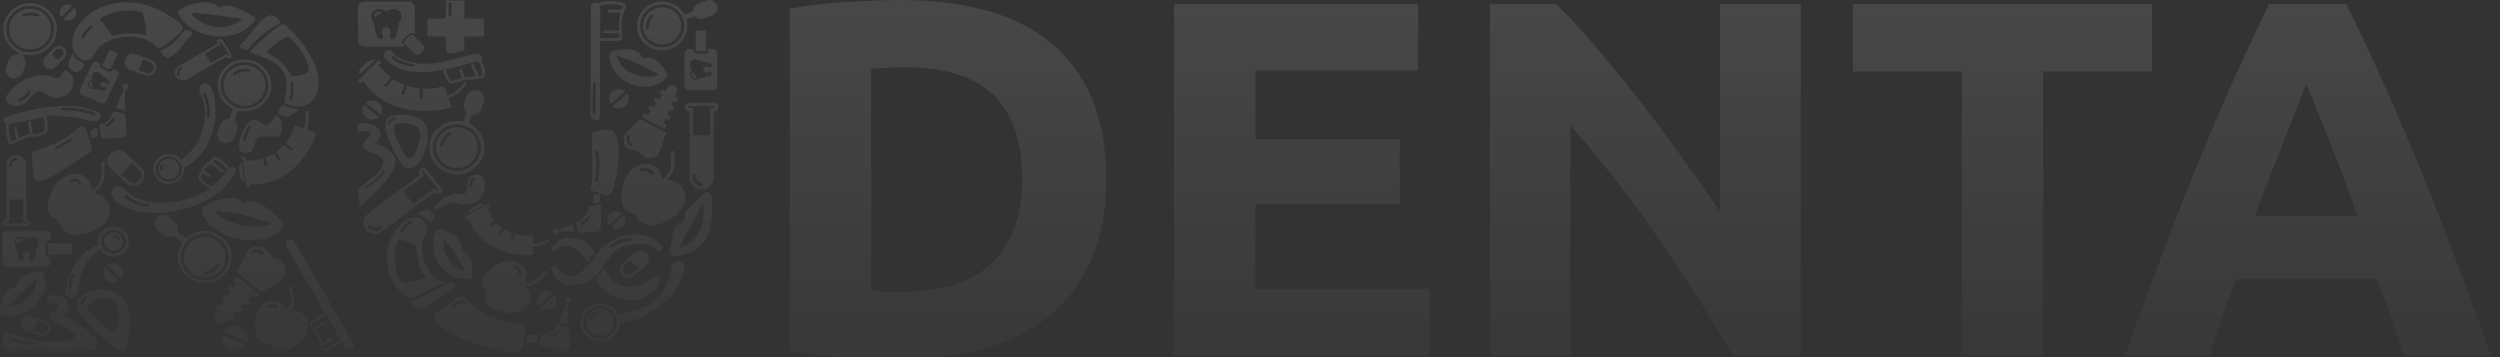
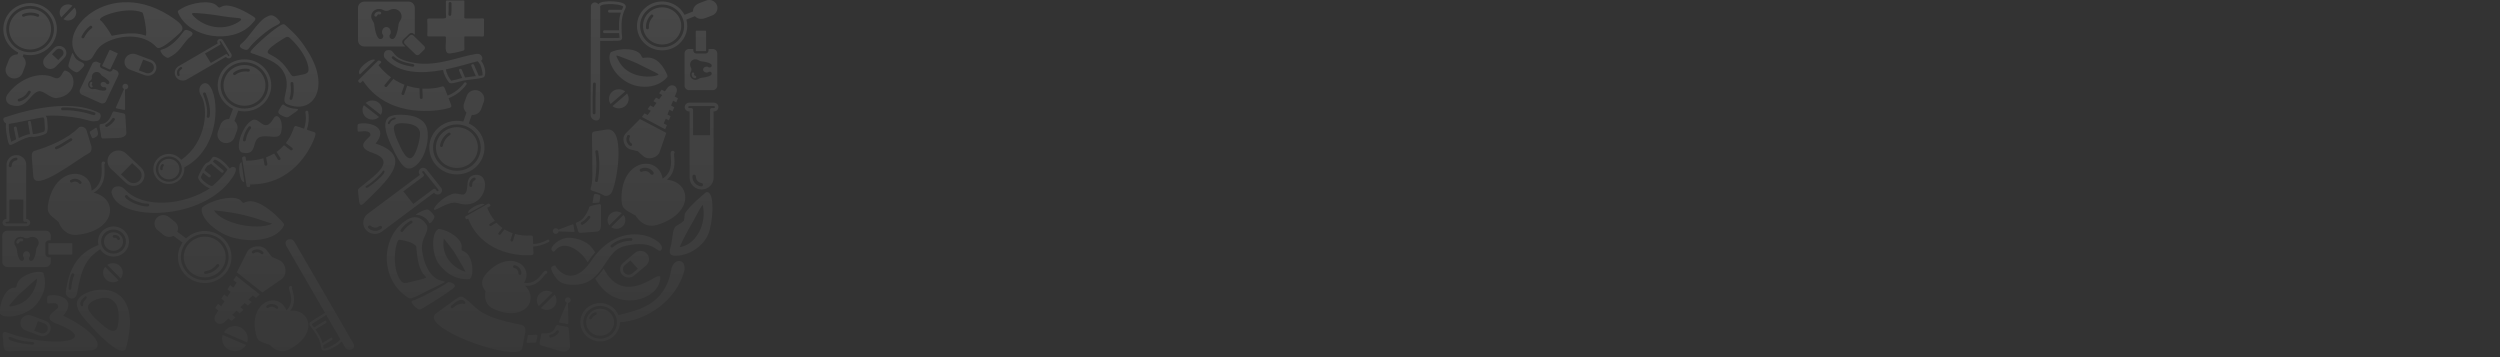
<svg xmlns="http://www.w3.org/2000/svg" width="245" height="35" viewBox="0 0 245 35" fill="none">
  <rect x="0" y="0" width="245" height="35" fill="#333333" stroke="none" />
-   <path fill-rule="evenodd" clip-rule="evenodd" d="M85.369 28.496C85.744 28.529 86.178 28.553 86.672 28.57C87.166 28.587 87.753 28.595 88.435 28.595C92.42 28.595 95.375 27.619 97.3 25.666C99.224 23.714 100.187 21.017 100.187 17.576C100.187 13.969 99.267 11.239 97.427 9.386C95.588 7.533 92.676 6.606 88.69 6.606C88.145 6.606 87.583 6.614 87.004 6.631C86.425 6.648 85.88 6.689 85.369 6.755V28.496ZM108.413 17.576C108.413 20.554 107.936 23.151 106.982 25.369C106.028 27.586 104.674 29.422 102.92 30.878C101.166 32.334 99.028 33.426 96.508 34.154C93.987 34.882 91.16 35.246 88.026 35.246C86.595 35.246 84.926 35.188 83.019 35.072C81.111 34.956 79.238 34.717 77.398 34.353V0.848C79.238 0.518 81.154 0.294 83.147 0.178C85.139 0.063 86.851 0.005 88.281 0.005C91.313 0.005 94.064 0.335 96.533 0.997C99.003 1.659 101.123 2.702 102.895 4.125C104.666 5.547 106.028 7.367 106.982 9.584C107.936 11.801 108.413 14.465 108.413 17.576ZM115.055 34.8V0.402H138.967V6.904H123.026V13.655H137.179V20.008H123.026V28.297H140.143V34.8H115.055ZM169.777 34.8C167.495 30.862 165.025 26.974 162.369 23.135C159.712 19.297 156.884 15.673 153.887 12.265V34.8H146.018V0.402H152.507C153.631 1.494 154.875 2.834 156.237 4.422C157.6 6.01 158.988 7.706 160.401 9.51C161.815 11.313 163.22 13.183 164.617 15.119C166.013 17.055 167.325 18.916 168.551 20.703V0.402H176.471V34.8H169.777ZM210.908 0.402V7.003H200.23V34.8H192.259V7.003H181.58V0.402H210.908ZM235.587 34.8C235.187 33.6 234.769 32.376 234.31 31.118C233.858 29.861 233.407 28.603 232.956 27.354H219.126C218.683 28.611 218.232 29.869 217.78 31.126C217.338 32.392 216.921 33.608 216.529 34.8H208.251C209.588 31.093 210.849 27.668 212.041 24.525C213.242 21.381 214.408 18.419 215.558 15.64C216.699 12.86 217.823 10.221 218.939 7.723C220.046 5.225 221.204 2.784 222.396 0.402H229.949C231.116 2.784 232.266 5.225 233.39 7.723C234.522 10.221 235.655 12.86 236.805 15.64C237.954 18.419 239.121 21.381 240.322 24.525C241.523 27.668 242.783 31.093 244.12 34.8H235.587ZM226.007 8.194C225.828 8.691 225.573 9.378 225.223 10.23C224.883 11.09 224.491 12.083 224.057 13.216C223.622 14.341 223.129 15.582 222.592 16.939C222.047 18.287 221.502 19.71 220.94 21.199H231.065C230.529 19.71 230.001 18.279 229.49 16.922C228.987 15.566 228.502 14.325 228.042 13.191C227.591 12.066 227.19 11.073 226.841 10.213C226.501 9.353 226.22 8.683 226.007 8.194Z" fill="url(#paint0_linear_132_233)" fill-opacity="0.1" />
-   <path fill-rule="evenodd" clip-rule="evenodd" d="M0.736 22.603H4.463C4.746 22.603 4.977 22.827 4.977 23.102V23.55H4.821C4.723 23.55 4.633 23.586 4.567 23.642C4.495 23.703 4.45 23.788 4.45 23.883V24.889C4.45 24.984 4.495 25.069 4.567 25.13C4.633 25.187 4.723 25.222 4.821 25.222H4.977V25.67C4.977 25.945 4.746 26.17 4.463 26.17H0.736C0.453 26.17 0.222 25.945 0.222 25.67V23.102C0.222 22.827 0.453 22.603 0.736 22.603ZM47.473 20.047C47.243 19.73 45.668 20.561 45.906 20.891L47.473 20.047ZM53.659 23.496C53.719 23.462 53.795 23.482 53.83 23.54C53.865 23.597 53.845 23.672 53.786 23.706C53.526 23.854 53.248 23.968 52.961 24.046C52.731 24.109 52.494 24.147 52.255 24.162L52.265 24.473C52.285 24.953 52.37 25.006 51.813 25.02C50.536 25.053 47.169 24.694 45.881 21.42L45.796 21.468C45.632 21.554 45.53 21.259 45.637 21.203L47.837 19.959C47.919 19.912 48.179 20.121 47.996 20.224L47.743 20.367C47.955 20.881 48.211 21.3 48.492 21.64L48.002 21.931C47.944 21.966 47.925 22.041 47.961 22.098C47.997 22.155 48.074 22.173 48.133 22.138L48.645 21.833L48.655 21.827C48.843 22.03 49.041 22.201 49.242 22.345C49.231 22.352 49.221 22.361 49.212 22.372L48.855 22.826C48.813 22.879 48.824 22.955 48.878 22.995C48.933 23.036 49.011 23.026 49.053 22.973L49.41 22.519C49.421 22.505 49.429 22.49 49.433 22.474C49.703 22.644 49.977 22.769 50.243 22.86C50.236 22.87 50.23 22.881 50.227 22.893L50.035 23.515C50.015 23.579 50.052 23.647 50.118 23.666C50.184 23.685 50.254 23.649 50.273 23.585L50.466 22.963C50.469 22.952 50.47 22.942 50.471 22.931C50.98 23.074 51.441 23.097 51.76 23.086C52.255 23.069 52.213 23.066 52.234 23.506L52.248 23.919C52.467 23.905 52.683 23.869 52.893 23.813C53.16 23.741 53.418 23.634 53.659 23.496ZM7.838 8.776L9.032 6.259C9.122 6.068 9.357 5.983 9.554 6.071L9.875 6.215L9.825 6.32C9.793 6.386 9.79 6.458 9.809 6.521C9.83 6.589 9.876 6.647 9.944 6.677L10.664 6.999C10.732 7.029 10.807 7.027 10.874 6.998C10.936 6.971 10.99 6.922 11.021 6.855L11.071 6.75L11.392 6.894C11.589 6.982 11.676 7.21 11.585 7.401L10.392 9.918C10.301 10.11 10.066 10.194 9.869 10.106L8.031 9.283C7.835 9.196 7.748 8.967 7.838 8.776ZM9.34 8.726C9.433 8.733 9.61 8.806 9.745 8.833C9.894 8.863 10.322 8.96 10.405 8.786C10.446 8.699 10.407 8.597 10.318 8.557C10.291 8.545 10.262 8.54 10.235 8.541C10.172 8.554 10.144 8.566 10.043 8.52C9.941 8.475 9.803 8.323 9.879 8.164C9.954 8.006 10.163 8.009 10.264 8.055C10.366 8.1 10.374 8.129 10.405 8.183C10.422 8.205 10.444 8.223 10.471 8.235C10.56 8.275 10.666 8.237 10.707 8.15C10.79 7.976 10.437 7.722 10.316 7.632C10.208 7.55 10.036 7.465 9.97 7.401C9.853 7.286 9.844 7.174 9.665 7.094C9.428 6.987 9.148 7.094 9.049 7.329C8.955 7.526 9.053 7.579 8.973 7.758C8.885 7.932 8.78 7.895 8.686 8.092C8.567 8.317 8.664 8.593 8.901 8.7C9.08 8.78 9.174 8.714 9.34 8.726ZM9.036 8.378C9.083 8.412 9.093 8.478 9.057 8.524C9.021 8.57 8.954 8.58 8.906 8.545C8.863 8.514 8.829 8.473 8.806 8.427L8.802 8.418C8.781 8.374 8.771 8.326 8.772 8.277C8.773 8.236 8.782 8.196 8.797 8.159C8.813 8.121 8.836 8.087 8.865 8.057C8.906 8.015 8.974 8.014 9.017 8.054C9.06 8.094 9.062 8.16 9.021 8.202C9.01 8.213 9.002 8.226 8.996 8.239C8.99 8.252 8.987 8.267 8.987 8.281C8.987 8.298 8.99 8.315 8.997 8.331L8.999 8.335C9.008 8.352 9.02 8.367 9.036 8.378ZM10.72 4.934L10.021 6.408C10.012 6.427 10.01 6.447 10.015 6.462C10.019 6.473 10.025 6.482 10.034 6.487L10.755 6.809C10.764 6.813 10.775 6.812 10.786 6.807C10.802 6.8 10.816 6.786 10.825 6.767L11.524 5.293C11.533 5.274 11.534 5.255 11.53 5.239C11.526 5.228 11.52 5.218 11.511 5.214L10.79 4.892C10.781 4.888 10.77 4.889 10.759 4.894C10.743 4.901 10.729 4.915 10.72 4.934ZM21.597 4.239L21.53 4.127L21.529 4.127C21.52 4.111 21.518 4.093 21.523 4.077C21.527 4.061 21.538 4.046 21.553 4.037C21.569 4.028 21.587 4.026 21.604 4.03C21.621 4.034 21.636 4.044 21.645 4.06L22.47 5.404C22.479 5.42 22.481 5.438 22.477 5.454C22.473 5.47 22.462 5.485 22.446 5.494C22.43 5.503 22.412 5.505 22.395 5.501C22.378 5.497 22.363 5.487 22.354 5.471L22.284 5.357C22.252 5.304 22.181 5.287 22.127 5.319L22.118 5.324L20.659 6.171L20.088 5.244L21.557 4.391C21.611 4.36 21.629 4.292 21.597 4.239ZM17.507 6.48V6.481C17.322 6.588 17.198 6.76 17.149 6.949C17.1 7.138 17.125 7.346 17.236 7.526C17.343 7.7 17.517 7.824 17.718 7.874C17.913 7.921 18.127 7.897 18.312 7.79C19.589 7.046 20.868 6.309 22.145 5.567L22.157 5.585C22.199 5.653 22.265 5.699 22.339 5.717C22.412 5.735 22.493 5.726 22.564 5.685C22.634 5.645 22.681 5.58 22.699 5.509C22.718 5.437 22.709 5.358 22.667 5.29L21.843 3.945C21.801 3.877 21.734 3.832 21.66 3.814C21.587 3.795 21.506 3.805 21.436 3.845C21.365 3.886 21.319 3.951 21.3 4.022C21.281 4.094 21.291 4.172 21.332 4.24L21.343 4.256C20.064 4.998 18.785 5.737 17.507 6.48ZM17.795 6.777C17.851 6.748 17.872 6.68 17.842 6.626C17.83 6.602 17.811 6.586 17.788 6.577L17.786 6.576L17.785 6.576L17.783 6.575L17.782 6.575L17.781 6.574L17.779 6.574L17.778 6.574L17.777 6.573L17.776 6.573L17.774 6.572L17.773 6.572L17.771 6.571L17.769 6.571L17.767 6.57L17.766 6.57L17.764 6.57L17.763 6.57L17.761 6.569L17.76 6.569L17.758 6.569L17.757 6.568H17.756L17.753 6.568H17.752L17.75 6.568L17.748 6.568H17.747H17.745L17.744 6.567H17.742H17.74H17.738L17.736 6.568H17.735H17.733H17.732L17.732 6.568H17.73L17.728 6.568L17.727 6.568L17.725 6.568H17.724L17.724 6.569L17.722 6.569L17.721 6.569L17.719 6.569L17.718 6.57L17.716 6.57L17.714 6.57L17.713 6.57L17.711 6.571L17.71 6.571L17.709 6.571L17.708 6.572L17.706 6.572L17.705 6.573L17.703 6.573L17.702 6.574L17.702 6.574L17.7 6.574L17.698 6.575L17.697 6.576L17.695 6.576L17.694 6.576L17.694 6.577L17.692 6.577L17.692 6.578L17.691 6.578L17.689 6.579L17.688 6.58L17.686 6.58C17.593 6.628 17.515 6.696 17.457 6.777L17.453 6.783C17.397 6.863 17.359 6.955 17.345 7.053C17.337 7.109 17.337 7.167 17.345 7.223C17.352 7.279 17.367 7.334 17.39 7.387L17.391 7.39L17.391 7.392L17.392 7.392L17.394 7.396L17.394 7.398L17.395 7.4L17.396 7.401L17.397 7.403C17.426 7.449 17.486 7.469 17.539 7.447C17.597 7.423 17.625 7.358 17.6 7.301C17.585 7.268 17.576 7.231 17.571 7.195C17.566 7.159 17.566 7.122 17.571 7.085C17.58 7.021 17.604 6.961 17.64 6.91L17.644 6.905C17.682 6.852 17.733 6.808 17.793 6.777L17.795 6.777ZM67.087 8.398V5.237C67.087 4.997 67.289 4.801 67.536 4.801H67.939V4.933C67.939 5.016 67.97 5.093 68.021 5.149C68.076 5.21 68.153 5.248 68.238 5.248H69.142C69.227 5.248 69.304 5.21 69.358 5.149C69.409 5.093 69.441 5.016 69.441 4.933V4.801H69.844C70.091 4.801 70.293 4.997 70.293 5.237V8.398C70.293 8.638 70.091 8.834 69.844 8.834H67.536C67.289 8.834 67.087 8.638 67.087 8.398ZM68.618 7.651C68.717 7.615 68.937 7.608 69.09 7.574C69.259 7.536 69.75 7.438 69.75 7.219C69.75 7.11 69.66 7.022 69.548 7.022C69.514 7.022 69.482 7.03 69.454 7.044C69.396 7.087 69.372 7.112 69.245 7.112C69.118 7.112 68.9 7.018 68.9 6.819C68.901 6.62 69.118 6.526 69.246 6.527C69.373 6.527 69.397 6.552 69.455 6.595C69.483 6.609 69.515 6.617 69.549 6.617C69.66 6.617 69.751 6.529 69.751 6.42C69.752 6.202 69.261 6.102 69.092 6.064C68.939 6.03 68.72 6.022 68.621 5.986C68.443 5.921 68.378 5.809 68.153 5.809C67.855 5.809 67.618 6.049 67.63 6.338C67.63 6.585 67.757 6.596 67.762 6.817C67.757 7.039 67.629 7.049 67.629 7.297C67.616 7.585 67.852 7.826 68.15 7.827C68.375 7.827 68.44 7.715 68.618 7.651ZM68.132 7.431C68.198 7.445 68.24 7.508 68.226 7.573C68.212 7.637 68.146 7.678 68.08 7.664C68.019 7.651 67.964 7.625 67.918 7.588L67.909 7.581C67.867 7.545 67.832 7.5 67.809 7.448C67.79 7.406 67.779 7.36 67.778 7.314C67.776 7.268 67.782 7.221 67.798 7.178C67.82 7.115 67.89 7.082 67.954 7.103C68.018 7.125 68.052 7.193 68.03 7.255C68.025 7.271 68.022 7.288 68.023 7.305C68.023 7.321 68.027 7.338 68.034 7.353C68.042 7.371 68.054 7.387 68.069 7.4L68.073 7.403C68.09 7.417 68.11 7.426 68.132 7.431ZM68.185 3.082V4.933C68.185 4.957 68.193 4.978 68.206 4.992C68.215 5.002 68.226 5.008 68.238 5.008H69.142C69.153 5.008 69.165 5.002 69.174 4.992C69.187 4.978 69.195 4.957 69.195 4.933V3.082C69.195 3.058 69.187 3.037 69.174 3.023C69.165 3.013 69.153 3.007 69.142 3.007H68.238C68.226 3.007 68.215 3.013 68.206 3.023C68.193 3.037 68.185 3.058 68.185 3.082ZM59.586 21.3C59.741 20.857 60.236 20.62 60.693 20.771C60.778 20.8 60.856 20.84 60.926 20.889L59.714 22.082C59.547 21.866 59.489 21.575 59.586 21.3ZM61.107 21.063C61.275 21.279 61.333 21.57 61.236 21.846C61.081 22.289 60.585 22.525 60.13 22.375C60.043 22.346 59.965 22.306 59.895 22.256L61.107 21.063ZM64.94 17.502C64.523 15.142 60.897 15.561 60.908 19.41C60.91 20.463 61.147 20.493 62.287 21.124C62.566 21.607 63.299 22.365 64.378 22.043C68.064 20.941 67.759 17.837 65.354 17.61C66.221 16.906 66.123 15.87 66.07 15.307C66.061 15.206 66.053 15.123 66.053 15.07C66.083 15.046 66.105 15.011 66.112 14.97C66.126 14.881 66.064 14.798 65.972 14.784C65.822 14.761 65.748 14.832 65.724 14.98C65.71 15.065 65.722 15.184 65.736 15.335C65.787 15.877 65.885 16.909 64.94 17.502ZM62.936 16.825C62.853 16.865 62.753 16.832 62.711 16.752C62.67 16.671 62.704 16.573 62.787 16.533C62.926 16.466 63.078 16.433 63.228 16.435C63.378 16.436 63.529 16.472 63.667 16.542L63.667 16.542C63.743 16.581 63.814 16.63 63.878 16.688C63.94 16.744 63.995 16.809 64.042 16.882C64.09 16.959 64.066 17.059 63.987 17.106C63.908 17.153 63.805 17.129 63.757 17.052C63.728 17.007 63.692 16.964 63.65 16.926L63.65 16.925C63.609 16.888 63.563 16.856 63.512 16.83C63.422 16.785 63.324 16.762 63.224 16.761C63.126 16.759 63.027 16.781 62.936 16.825ZM67.748 10.594L67.548 10.592H67.547V10.591C67.52 10.591 67.495 10.58 67.476 10.562C67.458 10.545 67.447 10.52 67.447 10.494C67.447 10.467 67.458 10.442 67.476 10.425C67.495 10.407 67.52 10.396 67.547 10.396H69.961C69.988 10.396 70.014 10.407 70.032 10.425C70.05 10.442 70.062 10.467 70.062 10.494C70.062 10.52 70.05 10.545 70.032 10.562C70.014 10.58 69.988 10.591 69.961 10.591H69.757C69.662 10.591 69.585 10.666 69.585 10.758L69.585 10.773L69.589 13.248L67.922 13.251L67.918 10.76C67.918 10.669 67.842 10.594 67.748 10.594ZM67.583 17.427L67.584 17.427C67.584 17.741 67.717 18.027 67.93 18.234C68.143 18.44 68.438 18.568 68.761 18.568C69.073 18.568 69.372 18.445 69.592 18.231C69.805 18.024 69.936 17.738 69.936 17.424C69.93 15.257 69.932 13.092 69.928 10.926H69.961C70.084 10.926 70.195 10.877 70.275 10.799C70.356 10.721 70.406 10.613 70.406 10.494C70.406 10.375 70.356 10.266 70.275 10.188C70.195 10.11 70.084 10.061 69.961 10.061H67.547C67.425 10.061 67.313 10.11 67.233 10.188C67.153 10.266 67.103 10.375 67.103 10.494C67.103 10.613 67.153 10.721 67.233 10.799C67.314 10.877 67.425 10.926 67.547 10.926V10.925L67.576 10.925C67.58 13.092 67.577 15.259 67.583 17.427ZM68.196 17.294C68.201 17.202 68.128 17.124 68.033 17.119C67.992 17.117 67.956 17.128 67.926 17.15L67.924 17.151L67.923 17.152L67.922 17.153L67.921 17.154L67.92 17.155L67.919 17.155L67.916 17.157L67.915 17.158L67.913 17.16L67.911 17.162L67.91 17.162L67.909 17.163L67.907 17.165L67.907 17.165L67.906 17.166L67.904 17.168L67.902 17.17L67.901 17.171L67.899 17.173L67.898 17.174L67.898 17.174L67.897 17.176L67.896 17.177L67.895 17.178L67.894 17.18L67.893 17.181L67.891 17.182L67.891 17.183L67.889 17.185L67.889 17.185L67.888 17.186L67.887 17.188L67.887 17.189L67.886 17.19L67.884 17.192L67.883 17.194L67.882 17.195L67.882 17.195L67.881 17.197L67.88 17.198L67.879 17.199L67.878 17.201L67.877 17.203L67.876 17.204L67.875 17.207L67.874 17.208L67.874 17.209L67.873 17.211L67.873 17.212L67.872 17.213L67.871 17.215L67.87 17.217L67.87 17.219L67.87 17.22L67.868 17.222L67.868 17.223L67.868 17.224L67.867 17.226L67.866 17.229L67.866 17.231L67.865 17.233L67.865 17.235L67.864 17.235L67.863 17.238L67.863 17.239L67.863 17.24L67.862 17.242L67.862 17.245L67.861 17.247L67.861 17.25L67.86 17.251L67.86 17.252L67.86 17.255V17.255L67.859 17.257L67.859 17.259L67.859 17.262L67.858 17.264L67.858 17.266V17.268L67.858 17.269L67.858 17.272V17.273L67.857 17.274L67.857 17.277C67.85 17.43 67.88 17.579 67.942 17.715L67.947 17.725C68.01 17.856 68.104 17.974 68.222 18.067C68.29 18.119 68.366 18.164 68.447 18.197V18.198C68.526 18.231 68.612 18.255 68.7 18.267L68.704 18.267L68.707 18.268H68.708L68.714 18.268L68.716 18.268H68.721H68.722H68.725C68.808 18.267 68.88 18.207 68.892 18.125C68.905 18.033 68.84 17.949 68.745 17.936C68.69 17.929 68.634 17.913 68.582 17.892C68.531 17.87 68.481 17.842 68.436 17.807C68.359 17.747 68.298 17.671 68.257 17.586L68.254 17.578C68.213 17.49 68.194 17.392 68.198 17.293L68.196 17.294ZM42.692 18.558L42.811 18.705L42.812 18.706L42.812 18.706C42.828 18.727 42.852 18.738 42.877 18.742C42.901 18.745 42.927 18.739 42.948 18.723C42.969 18.707 42.982 18.685 42.985 18.661C42.988 18.637 42.982 18.611 42.966 18.591L41.547 16.802C41.531 16.782 41.507 16.769 41.483 16.766C41.458 16.763 41.432 16.769 41.411 16.785C41.39 16.8 41.378 16.823 41.374 16.847C41.371 16.872 41.377 16.896 41.394 16.917L41.513 17.068C41.569 17.139 41.556 17.24 41.484 17.294L41.472 17.302L39.525 18.753L40.503 19.991L42.462 18.53C42.533 18.476 42.637 18.489 42.692 18.558ZM37.423 22.697C37.175 22.881 36.872 22.95 36.585 22.914C36.298 22.877 36.024 22.734 35.834 22.494C35.651 22.263 35.571 21.97 35.61 21.68C35.648 21.401 35.795 21.136 36.042 20.951C37.748 19.682 39.447 18.408 41.15 17.138L41.131 17.113C41.059 17.023 41.032 16.911 41.046 16.806C41.06 16.701 41.115 16.6 41.209 16.53C41.302 16.46 41.417 16.433 41.526 16.447C41.634 16.461 41.738 16.515 41.81 16.605L43.228 18.394C43.301 18.485 43.328 18.597 43.314 18.702C43.3 18.808 43.244 18.908 43.151 18.978C43.057 19.048 42.943 19.075 42.834 19.061C42.725 19.047 42.622 18.993 42.55 18.902L42.55 18.902L42.533 18.881C40.829 20.152 39.129 21.427 37.423 22.697ZM37.167 22.164C37.236 22.107 37.34 22.115 37.4 22.182C37.426 22.211 37.438 22.245 37.438 22.28V22.282V22.284V22.287L37.439 22.288V22.289L37.438 22.292V22.294L37.438 22.296V22.298L37.438 22.3L37.438 22.302L37.438 22.304L37.438 22.305L37.437 22.308L37.437 22.31L37.437 22.312L37.436 22.314L37.436 22.315L37.436 22.317L37.435 22.319L37.435 22.319L37.435 22.321L37.435 22.323L37.434 22.326L37.434 22.327L37.433 22.328L37.433 22.33L37.432 22.331L37.432 22.333L37.432 22.335L37.431 22.337L37.431 22.339L37.429 22.341L37.429 22.343L37.429 22.343L37.428 22.345L37.428 22.346L37.427 22.347L37.427 22.349L37.425 22.351L37.425 22.353L37.424 22.355L37.423 22.356L37.423 22.357L37.422 22.359L37.422 22.359L37.421 22.36L37.42 22.363L37.419 22.364L37.418 22.366L37.416 22.369L37.416 22.369L37.416 22.37L37.414 22.372L37.414 22.373L37.413 22.374L37.412 22.376L37.411 22.378L37.41 22.379L37.41 22.38L37.408 22.381L37.407 22.382L37.407 22.383L37.406 22.385L37.404 22.386L37.403 22.388L37.401 22.39L37.401 22.391L37.4 22.392L37.399 22.393L37.398 22.394L37.397 22.395L37.395 22.397L37.394 22.398L37.393 22.4L37.391 22.401L37.389 22.402L37.388 22.403L37.386 22.405L37.386 22.405L37.385 22.406L37.383 22.408C37.268 22.503 37.132 22.569 36.989 22.602L36.979 22.604C36.839 22.635 36.691 22.634 36.548 22.601C36.467 22.582 36.388 22.551 36.313 22.511L36.313 22.512C36.24 22.472 36.172 22.423 36.111 22.365L36.108 22.362L36.106 22.36L36.105 22.359L36.101 22.355L36.099 22.353L36.096 22.35L36.096 22.349L36.094 22.347C36.046 22.284 36.051 22.195 36.108 22.138C36.172 22.075 36.277 22.074 36.342 22.136C36.381 22.173 36.426 22.205 36.474 22.231L36.474 22.231C36.52 22.256 36.572 22.276 36.626 22.289C36.719 22.311 36.814 22.311 36.904 22.292L36.913 22.289C37.006 22.268 37.094 22.225 37.169 22.163L37.167 22.164ZM61.777 25.523L61.241 25.977C61.126 26.075 61.062 26.209 61.052 26.348C61.042 26.486 61.087 26.628 61.186 26.739H61.187C61.287 26.851 61.426 26.913 61.567 26.922C61.71 26.932 61.856 26.889 61.971 26.792L62.508 26.338L61.777 25.523ZM63.402 24.865C63.553 25.034 63.62 25.247 63.605 25.454C63.591 25.659 63.497 25.859 63.327 26.005L63.328 26.006L63.321 26.012L62.156 26.997C61.982 27.145 61.763 27.21 61.549 27.195C61.335 27.181 61.126 27.088 60.975 26.919C60.823 26.75 60.757 26.537 60.771 26.329C60.786 26.122 60.882 25.919 61.056 25.772L62.22 24.786C62.394 24.639 62.614 24.574 62.827 24.588C63.041 24.602 63.25 24.696 63.402 24.865ZM52.664 29.131C52.836 28.642 53.384 28.381 53.888 28.547C53.983 28.579 54.069 28.623 54.146 28.678L52.806 29.997C52.621 29.757 52.557 29.436 52.664 29.131ZM54.346 28.87C54.532 29.109 54.596 29.431 54.489 29.736C54.317 30.225 53.77 30.487 53.266 30.32C53.17 30.288 53.083 30.244 53.006 30.189L54.346 28.87ZM40.489 15.329C40.835 14.925 41.276 13.395 41.141 12.879C41.077 12.633 40.914 12.463 40.704 12.347C40.46 12.212 40.193 12.138 39.886 12.105C39.333 12.045 38.451 11.982 38.613 12.749C38.692 13.124 38.804 13.475 39.014 13.92C39.288 14.497 39.892 16.027 40.489 15.329ZM38.678 11.513C38.276 11.532 37.825 12.128 38.084 12.167C38.244 12.19 38.185 11.97 38.401 11.817C38.508 11.741 38.676 11.713 38.73 11.677C38.818 11.618 38.804 11.507 38.678 11.513ZM38.954 15.459C38.691 15.009 38.477 14.527 38.333 14.223C38.102 13.733 37.906 13.231 37.814 12.796C37.706 12.28 37.742 11.835 38.016 11.55C38.382 11.17 39.416 11.229 39.904 11.282C40.3 11.324 40.709 11.421 41.053 11.612C41.432 11.822 41.728 12.137 41.849 12.601C42.094 13.543 41.757 15.329 40.847 16.146C39.937 16.962 39.45 16.306 38.954 15.459ZM35.469 12.091C36.392 12.015 38.094 12.542 36.801 14.068C40.881 15.383 37.541 18.029 35.721 19.869C35.412 20.182 35.236 20.172 35.19 19.693L35.109 18.966C35.054 18.479 35.059 18.573 35.461 18.236C36.753 17.154 38.857 15.793 36.558 14.997C34.596 14.355 36.221 13.559 36.294 13.268C36.373 12.829 35.754 12.822 35.343 12.886C34.976 12.943 35.074 12.844 35.037 12.648V12.462C35.037 12.137 35.085 12.123 35.469 12.091ZM37.644 16.733C37.542 16.659 37.492 16.791 37.45 16.855C37.251 17.16 36.292 18.036 35.953 18.179C35.882 18.209 35.798 18.24 35.837 18.347C35.876 18.454 35.994 18.395 36.065 18.365C36.556 18.049 37.937 16.948 37.644 16.733ZM51.359 27.709C52.381 26.043 49.932 24.38 47.729 26.733C47.12 27.384 47.102 27.907 47.586 28.545C47.477 28.996 47.489 29.865 48.342 30.257C51.293 31.614 52.91 29.459 51.461 28.001C52.479 28.11 53.055 27.373 53.362 26.98C53.414 26.913 53.458 26.858 53.488 26.826C53.521 26.827 53.555 26.817 53.583 26.796C53.644 26.748 53.653 26.663 53.605 26.604C53.525 26.507 53.437 26.51 53.336 26.59C53.279 26.634 53.217 26.713 53.138 26.815C52.852 27.181 52.305 27.882 51.359 27.709ZM50.392 26.265C50.315 26.252 50.264 26.182 50.278 26.107C50.291 26.033 50.364 25.983 50.44 25.996C50.564 26.017 50.679 26.066 50.777 26.138C50.876 26.21 50.957 26.304 51.012 26.414C51.042 26.475 51.064 26.54 51.077 26.608L51.078 26.613C51.09 26.679 51.094 26.746 51.088 26.811C51.082 26.887 51.014 26.943 50.936 26.936C50.859 26.931 50.801 26.864 50.807 26.789C50.811 26.746 50.809 26.703 50.802 26.663L50.8 26.658C50.792 26.616 50.778 26.574 50.758 26.534C50.722 26.463 50.671 26.402 50.608 26.357C50.546 26.311 50.472 26.279 50.392 26.265ZM54.74 22.676L55.321 22.696C55.533 22.703 55.746 22.71 55.958 22.717C56.397 22.732 56.32 22.782 56.243 22.345C56.178 21.978 56.265 21.927 55.946 22.048C55.715 22.136 55.485 22.224 55.253 22.312L54.712 22.518C54.649 22.396 54.501 22.336 54.366 22.383C54.219 22.433 54.142 22.59 54.194 22.733C54.246 22.876 54.407 22.951 54.555 22.9C54.658 22.864 54.727 22.776 54.74 22.676ZM59.126 19.125C59.418 19.308 59.818 19.128 59.966 18.823C60.521 17.686 61.316 12.414 59.448 12.699L58.652 12.821C57.953 12.927 58.014 12.859 58.023 13.679L58.052 17.143C58.055 17.409 58.038 17.671 58.004 17.927C57.908 18.637 57.654 18.58 58.297 18.771C58.544 18.845 58.839 18.946 59.126 19.125ZM58.343 14.881C58.33 14.807 58.382 14.737 58.459 14.725C58.535 14.713 58.608 14.763 58.62 14.838C58.696 15.295 58.732 15.77 58.727 16.254C58.722 16.739 58.676 17.232 58.59 17.726C58.577 17.801 58.505 17.851 58.428 17.839C58.352 17.826 58.3 17.756 58.312 17.681C58.397 17.199 58.441 16.72 58.446 16.252C58.451 15.784 58.416 15.325 58.343 14.881ZM58.376 19.878C58.398 19.876 58.42 19.875 58.441 19.873C58.758 19.851 58.73 19.919 58.775 19.633C58.785 19.567 58.796 19.501 58.806 19.435C58.861 19.089 58.857 19.14 58.532 19.033C58.295 18.986 58.221 18.946 58.166 19.291C58.149 19.394 58.133 19.497 58.116 19.6C58.058 19.956 58.007 19.903 58.376 19.878ZM56.906 22.816L58.508 22.692C58.829 22.667 58.901 22.297 58.901 21.985L58.901 20.132C58.901 20.034 58.768 19.984 58.671 20.012C58.528 20.053 58.289 20.08 58.111 20.131C57.623 20.273 57.807 20.225 57.637 20.608C57.509 20.896 57.188 21.471 56.775 21.687C56.386 21.891 56.386 21.753 56.514 22.167L56.676 22.695C56.706 22.79 56.805 22.824 56.906 22.816ZM57.119 22.016C57.052 22.053 56.966 22.031 56.927 21.966C56.888 21.901 56.911 21.817 56.978 21.779C57.104 21.709 57.22 21.624 57.325 21.527C57.43 21.431 57.523 21.322 57.602 21.204C57.644 21.141 57.732 21.123 57.797 21.164C57.861 21.205 57.88 21.29 57.838 21.353C57.746 21.489 57.639 21.614 57.519 21.725C57.398 21.837 57.264 21.934 57.119 22.016ZM54.06 26.15C54.176 26.054 54.383 25.952 54.44 26.06C54.765 26.689 56.24 28.088 57.928 25.575C60.972 21.045 65.435 23.607 64.82 24.476C64.442 25.009 64.244 23.356 61.171 24.127C59.529 24.54 59.299 26.751 57.583 27.63C56.999 27.929 55.699 28.072 54.919 27.644C54.505 27.416 53.827 26.343 54.06 26.15ZM54.052 24.475C54.28 24.877 54.384 24.545 54.583 24.365C55.529 23.513 57.118 24.785 57.583 25.7C57.655 25.606 57.727 25.505 57.8 25.397C57.941 25.186 58.122 24.962 58.331 24.735C58.239 24.58 58.125 24.418 57.943 24.199C57.498 23.662 56.592 23.335 55.846 23.298C54.793 23.246 53.904 24.214 54.052 24.475ZM58.337 27.297C60.125 30.558 63.96 29.582 64.593 27.782C65.003 26.614 64.333 27.132 63.691 27.473C62.504 28.103 60.499 28.911 59.164 26.322C58.923 26.669 58.66 27.009 58.337 27.297ZM61.833 23.33C61.91 23.332 61.972 23.395 61.97 23.47C61.969 23.545 61.904 23.605 61.827 23.603C61.503 23.596 61.185 23.647 60.887 23.751C60.589 23.855 60.309 24.013 60.065 24.218C60.007 24.267 59.918 24.261 59.867 24.204C59.816 24.147 59.823 24.061 59.881 24.012C60.151 23.784 60.461 23.61 60.792 23.494C61.123 23.379 61.476 23.322 61.833 23.33ZM60.646 8.745C60.882 8.745 61.099 8.828 61.267 8.965L59.838 10.193C59.739 10.046 59.682 9.87 59.682 9.681C59.682 9.164 60.113 8.745 60.646 8.745ZM61.453 9.169C61.552 9.316 61.61 9.492 61.61 9.681C61.61 10.199 61.178 10.618 60.646 10.618C60.409 10.618 60.192 10.535 60.024 10.397L61.453 9.169ZM58.318 0.235C58.426 0.235 58.548 0.309 58.645 0.409C58.696 0.343 58.77 0.287 58.884 0.241C59.188 0.12 59.983 0.09 60.563 0.183C60.756 0.214 60.927 0.258 61.054 0.316C61.214 0.39 61.316 0.495 61.327 0.633C61.332 0.69 61.321 0.749 61.291 0.807C60.891 1.609 60.905 2.245 60.916 2.719C60.918 2.81 60.92 2.896 60.919 2.979C60.919 3.019 60.919 3.058 60.92 3.095C60.92 3.1 60.92 3.105 60.92 3.11L60.92 3.116C60.924 3.265 60.937 3.382 60.948 3.476L60.95 3.486C60.973 3.687 60.985 3.8 60.889 3.895L60.88 3.904C60.781 3.995 60.604 3.997 60.211 4C60.101 4.001 59.973 4.002 59.822 4.005C59.489 4.011 59.125 4.014 58.853 4.006L58.817 4.005L58.8 11.396C58.799 12.077 57.88 11.832 57.882 11.255L57.906 0.627C57.907 0.409 58.094 0.235 58.318 0.235ZM59.713 1.235C59.644 1.235 59.588 1.174 59.588 1.098C59.588 1.023 59.644 0.961 59.713 0.961H60.944C60.982 0.868 61.025 0.773 61.074 0.676C61.079 0.666 61.08 0.66 61.08 0.658C61.078 0.634 61.033 0.603 60.958 0.569C60.851 0.519 60.7 0.481 60.528 0.453C59.98 0.366 59.242 0.389 58.969 0.498C58.879 0.534 58.833 0.588 58.805 0.659C58.818 0.696 58.825 0.733 58.825 0.767L58.818 3.732L58.859 3.733C59.127 3.741 59.488 3.738 59.818 3.732C59.968 3.729 60.098 3.728 60.21 3.727C60.541 3.725 60.69 3.723 60.722 3.694C60.722 3.687 60.715 3.626 60.703 3.52L60.703 3.509C60.694 3.436 60.685 3.35 60.678 3.247H59.226C59.157 3.247 59.101 3.186 59.101 3.11C59.101 3.034 59.157 2.973 59.226 2.973H60.672C60.672 2.898 60.67 2.814 60.669 2.726C60.659 2.335 60.648 1.84 60.844 1.235H59.713ZM58.11 8.219C58.113 8.143 58.178 8.085 58.256 8.088C58.334 8.09 58.394 8.154 58.391 8.229C58.373 8.652 58.362 9.185 58.357 9.679C58.35 10.283 58.352 10.834 58.361 11.063C58.364 11.139 58.303 11.202 58.226 11.205C58.148 11.208 58.083 11.149 58.08 11.073C58.072 10.842 58.069 10.287 58.076 9.677C58.082 9.176 58.092 8.639 58.11 8.219ZM47.159 5.934C47.421 5.859 47.248 5.176 46.666 5.289C45.209 5.478 42.844 6.535 40.702 6.177C38.069 5.736 38.894 4.833 37.983 4.917C37.615 4.951 37.529 5.478 37.707 5.684C39.08 7.266 41.388 7.232 43.418 6.854C43.429 6.928 43.446 7.004 43.469 7.081C43.584 7.472 43.839 7.9 44.019 8.096C44.087 8.17 44.245 8.174 44.426 8.143C44.654 8.105 44.948 8.022 45.078 7.982C45.423 7.876 45.964 7.812 46.434 7.756C46.575 7.739 46.71 7.723 46.834 7.705C46.843 7.705 46.851 7.704 46.86 7.702C47.133 7.662 47.351 7.614 47.453 7.535C47.674 7.206 47.496 6.514 47.305 6.19C47.246 6.09 47.182 6.006 47.124 5.939L47.159 5.934ZM40.485 6.281C40.558 6.293 40.607 6.36 40.595 6.431C40.583 6.503 40.514 6.55 40.44 6.539C40.06 6.476 39.693 6.397 39.355 6.274C39.011 6.149 38.699 5.979 38.435 5.735C38.382 5.686 38.38 5.603 38.431 5.551C38.482 5.499 38.567 5.497 38.62 5.546C38.855 5.764 39.137 5.917 39.448 6.03C39.766 6.146 40.118 6.221 40.485 6.281ZM43.694 6.801C44.956 6.544 46.086 6.174 46.779 6.009L46.802 6.004C46.861 6.058 46.965 6.164 47.06 6.326C47.152 6.481 47.399 7.398 47.238 7.398C47.237 7.406 47.112 7.415 46.919 7.432L46.456 6.367C46.425 6.297 46.343 6.265 46.272 6.294C46.2 6.323 46.167 6.404 46.197 6.473L46.626 7.459C46.554 7.466 46.478 7.474 46.4 7.484C46.134 7.516 45.845 7.55 45.577 7.594L45.252 6.825C45.222 6.755 45.14 6.722 45.068 6.75C44.997 6.779 44.962 6.859 44.992 6.928L45.295 7.646C45.186 7.669 45.084 7.693 44.993 7.721C44.87 7.759 44.59 7.838 44.379 7.873C44.285 7.889 44.237 7.923 44.228 7.914C44.07 7.742 43.844 7.36 43.74 7.006C43.719 6.935 43.703 6.865 43.694 6.801ZM58.812 33.461C57.744 33.461 56.877 32.62 56.877 31.581C56.877 30.543 57.744 29.701 58.812 29.701C59.627 29.701 60.324 30.19 60.609 30.882C62.537 30.413 65.198 29.886 65.784 26.394C65.843 26.044 66.117 25.608 66.48 25.576C67.115 25.519 67.141 26.254 67.055 26.572C66.3 29.391 63.427 31.421 60.747 31.575L60.748 31.581C60.748 32.62 59.881 33.461 58.812 33.461ZM58.007 31.215C57.977 31.285 57.894 31.317 57.823 31.287C57.752 31.258 57.718 31.177 57.749 31.108C57.801 30.989 57.877 30.884 57.972 30.797C58.066 30.71 58.179 30.642 58.304 30.599C58.377 30.573 58.458 30.61 58.484 30.681C58.51 30.752 58.472 30.83 58.399 30.855C58.311 30.886 58.232 30.934 58.165 30.996C58.098 31.057 58.044 31.131 58.007 31.215ZM58.812 33.181C58.358 33.181 57.947 33.002 57.648 32.712L57.648 32.712L57.644 32.708C57.348 32.419 57.165 32.02 57.165 31.581C57.165 31.139 57.35 30.739 57.648 30.45L57.656 30.443C57.953 30.157 58.362 29.981 58.812 29.981C59.266 29.981 59.678 30.16 59.976 30.45C60.275 30.739 60.459 31.139 60.459 31.581C60.459 32.023 60.274 32.422 59.976 32.712C59.678 33.002 59.267 33.181 58.812 33.181ZM57.847 32.519C58.093 32.759 58.435 32.907 58.812 32.907C59.189 32.907 59.53 32.758 59.777 32.519C60.024 32.279 60.177 31.948 60.177 31.581C60.177 31.215 60.024 30.884 59.777 30.643C59.531 30.404 59.189 30.255 58.812 30.255C58.438 30.255 58.099 30.401 57.853 30.637L57.847 30.643C57.6 30.884 57.447 31.215 57.447 31.581C57.447 31.948 57.6 32.279 57.847 32.519L57.847 32.519ZM44.804 17.092C43.311 17.107 42.088 15.942 42.073 14.492C42.058 13.041 43.257 11.854 44.75 11.839C44.977 11.837 45.197 11.862 45.408 11.911L45.714 11.036C45.465 10.809 45.361 10.452 45.48 10.121L45.737 9.409C45.898 8.962 46.406 8.724 46.866 8.881C47.326 9.038 47.571 9.531 47.41 9.978L47.154 10.69C47.017 11.07 46.629 11.298 46.233 11.262L45.942 12.095C46.843 12.514 47.47 13.403 47.481 14.439C47.496 15.89 46.297 17.077 44.804 17.092ZM44.799 16.736L44.799 16.735C44.154 16.741 43.568 16.493 43.142 16.087C42.715 15.68 42.448 15.115 42.441 14.489L42.44 14.488V14.486C42.434 13.86 42.69 13.29 43.109 12.876C43.527 12.461 44.109 12.201 44.754 12.195L44.755 12.195L44.756 12.195C45.4 12.189 45.987 12.438 46.413 12.844C46.84 13.25 47.108 13.815 47.114 14.442L47.114 14.443V14.444C47.12 15.07 46.864 15.64 46.446 16.054C46.028 16.468 45.447 16.728 44.801 16.735L44.8 16.735L44.799 16.736ZM44.799 16.462H44.8C45.367 16.456 45.877 16.228 46.245 15.863C46.614 15.498 46.838 14.996 46.833 14.445L46.832 14.444V14.444L46.833 14.443C46.827 13.893 46.591 13.396 46.216 13.039C45.84 12.681 45.324 12.463 44.757 12.468L44.755 12.469L44.755 12.468C44.188 12.474 43.677 12.703 43.309 13.068C42.941 13.433 42.716 13.934 42.722 14.486L42.722 14.487V14.488C42.728 15.038 42.963 15.535 43.339 15.892C43.714 16.25 44.23 16.468 44.798 16.463L44.799 16.462ZM43.399 14.293C43.387 14.367 43.314 14.418 43.238 14.406C43.161 14.393 43.109 14.323 43.121 14.249C43.164 13.996 43.261 13.757 43.401 13.546C43.542 13.336 43.727 13.153 43.947 13.012C44.011 12.97 44.099 12.988 44.141 13.05C44.184 13.113 44.167 13.198 44.102 13.24C43.914 13.36 43.757 13.516 43.637 13.695C43.517 13.874 43.435 14.077 43.399 14.293ZM45.479 8.125C45.523 8.064 45.611 8.049 45.674 8.092C45.738 8.135 45.753 8.22 45.709 8.282C45.475 8.606 45.193 8.891 44.873 9.126C44.595 9.33 44.288 9.498 43.961 9.624L44.075 9.919C44.301 10.503 44.386 10.52 43.639 10.679C42.014 11.026 37.83 11.32 35.566 7.906L35.39 8.08C35.246 8.228 35.03 7.948 35.123 7.852L36.874 6.12L36.878 6.114L36.879 6.114L37.048 5.948C37.122 5.874 37.482 6.011 37.314 6.176L37.093 6.395C37.486 6.886 37.902 7.278 38.327 7.588L38.326 7.588L38.325 7.589L38.324 7.589L38.323 7.589L38.322 7.59L38.322 7.59L38.321 7.591L38.319 7.591L38.318 7.592L38.318 7.592L38.317 7.593L38.316 7.593L38.315 7.593L38.314 7.594L38.313 7.594L38.312 7.595L38.311 7.595L38.311 7.596L38.309 7.596L38.309 7.597L38.308 7.597L38.306 7.598L38.306 7.598L38.305 7.599L38.304 7.599L38.303 7.601L38.302 7.601L38.301 7.602L38.301 7.602L38.3 7.603L38.299 7.603L38.298 7.604L38.297 7.605L38.297 7.605L38.297 7.606L38.296 7.606L38.295 7.607L38.295 7.607L38.294 7.608L38.294 7.609L38.292 7.609L38.292 7.61L38.291 7.61L38.29 7.611L38.29 7.611L38.289 7.613L38.288 7.613L38.287 7.614L38.287 7.615L38.286 7.615L38.286 7.616L38.285 7.616L38.284 7.618L38.283 7.618L38.283 7.619L38.282 7.62L38.281 7.621L38.281 7.621L38.28 7.622L38.279 7.623L38.278 7.623L38.278 7.624L38.277 7.625L38.277 7.625L37.705 8.31C37.656 8.369 37.665 8.455 37.726 8.502C37.786 8.55 37.874 8.541 37.923 8.482L38.495 7.798L38.495 7.796L38.496 7.795L38.496 7.795L38.497 7.794L38.497 7.793L38.498 7.792L38.499 7.791L38.5 7.79L38.5 7.788L38.501 7.787L38.502 7.786L38.502 7.784L38.503 7.783L38.504 7.783L38.504 7.781L38.505 7.78L38.505 7.78L38.505 7.779L38.506 7.778L38.507 7.777L38.507 7.775L38.508 7.774L38.508 7.774L38.508 7.773L38.509 7.772L38.51 7.771L38.51 7.77L38.511 7.768L38.511 7.768L38.511 7.767L38.512 7.766L38.512 7.765L38.513 7.764L38.513 7.763L38.514 7.762L38.514 7.761L38.515 7.759L38.515 7.758L38.516 7.757L38.516 7.756L38.517 7.755L38.517 7.753L38.517 7.752L38.518 7.751L38.518 7.75L38.518 7.749L38.519 7.747L38.519 7.746L38.519 7.745L38.52 7.744L38.52 7.743L38.52 7.742L38.521 7.741L38.521 7.739L38.521 7.738L38.521 7.737L38.521 7.736L38.522 7.735L38.522 7.733L38.522 7.732L38.522 7.731L38.523 7.73L38.523 7.727L38.523 7.726L38.523 7.722C38.895 7.971 39.27 8.161 39.639 8.303L39.637 8.308L39.351 9.135C39.327 9.207 39.366 9.284 39.44 9.308C39.514 9.332 39.593 9.293 39.618 9.222L39.903 8.397C40.322 8.535 40.73 8.615 41.111 8.656L41.142 9.569C41.145 9.645 41.21 9.704 41.287 9.701C41.365 9.699 41.426 9.636 41.423 9.561L41.393 8.679C41.914 8.71 42.372 8.672 42.722 8.617C43.401 8.51 43.436 8.262 43.633 8.769L43.865 9.367C44.166 9.251 44.45 9.095 44.706 8.907C45.005 8.688 45.267 8.424 45.483 8.124L45.479 8.125ZM36.756 5.882C36.44 5.571 34.793 6.796 35.268 7.299L36.756 5.882ZM63.036 4.118C62.139 3.125 62.241 1.612 63.264 0.741C64.287 -0.131 65.843 -0.032 66.74 0.961C66.878 1.114 66.992 1.279 67.083 1.452L67.915 1.12C67.903 0.809 68.091 0.479 68.549 0.304L69.207 0.054C69.621 -0.104 70.092 0.096 70.254 0.498C70.416 0.9 70.21 1.357 69.796 1.515L69.138 1.765C68.683 1.939 68.315 1.821 68.105 1.586L67.269 1.92C67.503 2.772 67.242 3.718 66.513 4.339C65.49 5.211 63.934 5.112 63.036 4.118ZM63.268 3.92C62.876 3.486 62.702 2.938 62.738 2.404C62.774 1.869 63.02 1.347 63.467 0.966C63.915 0.585 64.479 0.416 65.028 0.45C65.579 0.485 66.116 0.724 66.509 1.159C66.901 1.594 67.075 2.142 67.039 2.676C67.004 3.21 66.757 3.732 66.31 4.114C65.862 4.495 65.298 4.664 64.748 4.629C64.198 4.594 63.661 4.355 63.268 3.92ZM63.019 2.421C62.987 2.886 63.139 3.363 63.48 3.741C63.821 4.118 64.288 4.326 64.766 4.356C65.245 4.387 65.736 4.24 66.125 3.908C66.513 3.577 66.727 3.124 66.758 2.659C66.79 2.194 66.638 1.717 66.297 1.339C65.956 0.961 65.49 0.754 65.011 0.723C64.532 0.693 64.041 0.84 63.652 1.172C63.264 1.503 63.05 1.956 63.019 2.421ZM63.59 2.725C63.595 2.8 63.536 2.865 63.458 2.87C63.381 2.875 63.314 2.817 63.309 2.742C63.294 2.506 63.33 2.272 63.411 2.054C63.493 1.836 63.62 1.634 63.788 1.463C63.841 1.408 63.93 1.406 63.986 1.458C64.043 1.51 64.045 1.596 63.991 1.651C63.85 1.795 63.743 1.964 63.675 2.147C63.607 2.329 63.577 2.526 63.59 2.725ZM43.67 27.823C43.06 28.217 41.485 29.057 40.741 29.363C40.386 29.509 40.198 29.431 40.454 29.816C40.525 29.924 40.621 30.034 40.772 30.145C41.185 30.453 41.173 30.349 41.627 30.083C42.386 29.639 43.766 28.753 44.362 28.303C44.757 28.005 44.571 27.817 44.162 27.676C43.897 27.584 43.88 27.688 43.67 27.823ZM45.512 19.024C46.063 18.641 45.461 17.4 46.422 17.17C48.349 16.711 47.748 20.799 44.856 19.904C43.913 19.613 42.516 20.873 42.528 20.486C42.533 20.316 43.201 19.413 44.3 19.017C44.78 18.843 45.271 19.191 45.512 19.024ZM46.276 18.164C46.288 18.239 46.236 18.309 46.16 18.32C46.083 18.332 46.011 18.281 45.999 18.207C45.972 18.046 46 17.886 46.071 17.747C46.142 17.608 46.257 17.49 46.405 17.413C46.473 17.378 46.558 17.403 46.595 17.469C46.631 17.536 46.605 17.618 46.537 17.654C46.442 17.703 46.368 17.779 46.323 17.868C46.277 17.958 46.26 18.061 46.276 18.164ZM42.261 21.784C42.366 21.692 42.446 21.56 42.514 21.428C42.625 21.215 42.59 21.21 42.455 21.012C42.347 20.855 42.235 20.736 42.103 20.641C41.922 20.511 41.89 20.505 41.66 20.571C41.419 20.64 41.074 20.795 40.781 21.01C40.748 21.034 40.726 21.064 40.795 21.061C41.261 21.038 41.757 21.336 41.997 21.729C42.078 21.862 42.089 21.936 42.261 21.784ZM43.064 27.448C42.118 27.119 41.505 25.81 41.361 24.506C41.219 23.222 42.246 22.631 41.739 21.938C41.182 21.175 40.529 21.147 39.919 21.516C37.337 23.074 37.209 27.122 39.699 28.96C40.174 29.311 40.169 29.326 40.821 29.027C41.554 28.691 42.727 28.07 43.33 27.795C43.878 27.546 43.487 27.595 43.064 27.448ZM40.225 21.637C40.292 21.599 40.378 21.621 40.417 21.687C40.456 21.752 40.433 21.835 40.366 21.873C40.19 21.972 40.028 22.09 39.882 22.225C39.736 22.36 39.605 22.511 39.495 22.676C39.453 22.739 39.366 22.757 39.301 22.716C39.236 22.675 39.217 22.59 39.26 22.527C39.383 22.344 39.526 22.176 39.688 22.027C39.85 21.878 40.03 21.746 40.225 21.637ZM40.442 23.866C40.071 23.633 39.342 23.525 39.145 23.496C38.81 23.447 38.355 25.817 39.084 27.197C39.481 27.948 39.661 27.751 40.486 27.572C40.77 27.51 41.065 27.439 41.302 27.373C42.021 27.174 41.729 27.205 41.453 26.819C40.974 26.151 40.885 25.08 40.816 24.455C40.775 24.074 40.871 24.135 40.442 23.866ZM45.492 24.645C45.42 24.61 45.343 24.58 45.275 24.538C45.194 24.491 45.236 24.32 45.246 24.245C45.356 23.491 44.045 22.547 42.977 22.435C42.245 22.803 42.265 24.963 43.076 25.961C43.769 26.815 44.658 27.442 46.034 27.352C46.452 27.095 46.439 25.111 45.492 24.645ZM43.498 23.384C43.856 23.862 44.393 24.451 44.664 24.958C44.823 25.26 45.477 26.293 45.613 26.605C45.666 26.742 43.086 25.843 43.498 23.384ZM55.659 29.731C55.665 30.01 55.671 30.289 55.677 30.568C55.681 30.878 55.685 31.188 55.689 31.497C55.694 31.871 55.653 31.752 55.226 31.675C54.764 31.593 54.717 31.694 54.872 31.313C54.985 31.037 55.098 30.761 55.21 30.484L55.534 29.712C55.541 29.696 55.547 29.683 55.553 29.671C55.476 29.644 55.413 29.585 55.383 29.505C55.331 29.362 55.408 29.205 55.555 29.154C55.702 29.104 55.864 29.179 55.916 29.321C55.968 29.464 55.891 29.621 55.744 29.672C55.715 29.682 55.685 29.687 55.656 29.688C55.657 29.7 55.658 29.715 55.659 29.731ZM51.488 32.51L51.19 34.088C51.133 34.391 50.808 34.485 50.492 34.498C47.909 34.613 41.199 31.839 42.75 30.709L44.371 29.528C45.232 28.901 45.193 28.898 46.084 29.67C46.917 30.393 47.27 31.093 51.065 31.831C51.376 31.892 51.545 32.207 51.488 32.51ZM45.584 29.581C45.631 29.64 45.62 29.726 45.559 29.772C45.497 29.818 45.409 29.807 45.361 29.748C45.276 29.64 45.154 29.645 45.015 29.71C44.83 29.797 44.616 29.977 44.401 30.167C44.343 30.218 44.254 30.214 44.202 30.158C44.149 30.102 44.154 30.016 44.211 29.965C44.443 29.76 44.675 29.566 44.893 29.464C45.156 29.341 45.395 29.343 45.584 29.581ZM52.619 33.195C52.522 33.685 52.571 33.569 52.024 33.59C51.516 33.61 51.593 33.681 51.671 33.185C51.736 32.769 51.656 32.835 52.088 32.829C52.688 32.82 52.72 32.682 52.619 33.195ZM55.741 32.282L55.87 33.917C55.899 34.286 55.423 34.559 55.059 34.451L53.048 33.857C52.933 33.823 52.852 33.723 52.874 33.609C52.909 33.434 52.955 33.198 52.998 32.981C53.073 32.601 52.988 32.657 53.364 32.666C53.804 32.676 54.176 32.62 54.427 32.072C54.535 31.837 54.53 31.841 54.784 31.888L55.568 32.034C55.686 32.056 55.732 32.166 55.741 32.282ZM53.979 33.079C53.903 33.091 53.831 33.041 53.818 32.966C53.806 32.892 53.858 32.822 53.934 32.809C54.055 32.79 54.169 32.746 54.269 32.683C54.369 32.619 54.456 32.535 54.523 32.436C54.565 32.373 54.652 32.355 54.717 32.396C54.782 32.437 54.801 32.522 54.758 32.585C54.67 32.716 54.555 32.827 54.422 32.911C54.29 32.995 54.139 33.053 53.979 33.079ZM63.276 5.647C63.194 5.655 63.111 5.672 63.029 5.673C62.932 5.677 62.869 5.508 62.834 5.438C62.492 4.734 60.826 4.641 59.848 5.127C59.393 5.912 60.245 7.46 61.616 8.143C62.845 8.755 64.531 8.616 65.404 7.534C65.428 7.482 65.422 7.418 65.388 7.338C65.019 6.495 64.376 5.526 63.276 5.647ZM60.614 5.485C61.247 5.719 62.281 6.111 62.748 6.365C63.059 6.537 64.215 7.065 64.512 7.257C64.804 7.458 61.695 8.123 60.589 5.883C60.445 5.591 60.251 5.351 60.614 5.485ZM67.113 20.933C67.12 21.019 67.042 21.499 67.04 21.585C67.041 21.688 66.455 22.051 66.376 22.084C65.84 22.308 65.977 23.311 65.706 24.228C65.522 24.85 65.664 25.093 66.323 25.064C67.636 25.005 68.976 24.074 69.424 22.908C69.856 21.781 70.057 19.148 69.401 18.839C69.344 18.812 69.273 18.815 69.182 18.849C68.864 19.118 67.584 20.16 67.113 20.933ZM66.608 24.221C66.868 23.617 67.463 22.446 67.8 21.906C68.091 21.444 68.558 20.413 68.87 20.073C69.297 21.985 68.197 23.985 66.608 24.221ZM44.086 0.051C44.435 0.051 44.785 0.051 45.134 0.051C45.562 0.051 45.507 -0.026 45.507 0.377C45.507 0.7 45.507 1.024 45.507 1.347C45.507 1.878 45.406 1.809 45.935 1.809C46.275 1.809 46.632 1.809 46.973 1.809C47.518 1.809 47.431 1.722 47.431 2.25C47.431 2.577 47.431 2.903 47.431 3.23C47.431 3.679 47.449 3.568 46.944 3.568C46.562 3.568 46.16 3.568 45.787 3.568C45.448 3.568 45.507 3.519 45.507 3.854C45.507 4.155 45.507 4.14 45.507 4.45C45.507 4.942 45.602 4.921 45.13 5.036C44.781 5.12 44.462 5.199 44.127 5.235C43.495 5.303 43.715 4.487 43.701 3.864C43.694 3.547 43.74 3.568 43.434 3.568C43.041 3.568 42.665 3.568 42.281 3.568C41.775 3.568 41.887 3.611 41.887 3.086C41.887 2.859 41.887 2.631 41.887 2.404C41.887 1.817 41.741 1.809 42.286 1.809C42.645 1.809 43.005 1.809 43.364 1.809C43.847 1.809 43.697 1.725 43.697 1.193C43.697 0.943 43.697 0.694 43.697 0.444C43.697 -0.018 43.616 0.051 44.086 0.051ZM43.967 0.331C43.969 0.255 44.034 0.196 44.112 0.199C44.189 0.202 44.25 0.265 44.247 0.34C44.237 0.62 44.24 0.756 44.243 0.87C44.246 1.017 44.249 1.13 44.225 1.427C44.219 1.503 44.151 1.559 44.074 1.554C43.996 1.548 43.938 1.482 43.944 1.407C43.967 1.115 43.965 1.012 43.962 0.876C43.959 0.758 43.956 0.616 43.967 0.331ZM35.686 0.159H40.048C40.379 0.159 40.65 0.436 40.65 0.774V3.407L40.566 3.326C40.504 3.266 40.424 3.233 40.345 3.227C40.259 3.222 40.175 3.249 40.112 3.31L39.498 3.906L39.487 3.917C39.432 3.977 39.407 4.054 39.413 4.133L39.413 4.134C39.418 4.21 39.453 4.288 39.515 4.348L39.725 4.553H35.686C35.355 4.553 35.084 4.276 35.084 3.938V0.774C35.084 0.436 35.355 0.159 35.686 0.159ZM40.719 5.325L39.682 4.318C39.632 4.27 39.605 4.207 39.6 4.146V4.145C39.596 4.083 39.616 4.02 39.66 3.972L39.668 3.963L40.161 3.485C40.211 3.436 40.28 3.415 40.348 3.419C40.412 3.423 40.476 3.45 40.526 3.498L41.563 4.506C41.612 4.554 41.64 4.616 41.645 4.678C41.649 4.745 41.627 4.812 41.577 4.861L41.084 5.339C41.035 5.387 40.969 5.408 40.902 5.405L40.897 5.405C40.834 5.401 40.769 5.374 40.719 5.325ZM36.641 2.258C36.694 2.396 36.705 2.701 36.755 2.914C36.811 3.149 36.957 3.831 37.279 3.831C37.439 3.831 37.569 3.705 37.569 3.549C37.569 3.502 37.557 3.458 37.536 3.419C37.473 3.338 37.436 3.305 37.436 3.128C37.436 2.951 37.574 2.648 37.867 2.648C38.16 2.648 38.298 2.951 38.298 3.128C38.298 3.305 38.261 3.338 38.198 3.419C38.177 3.458 38.165 3.502 38.165 3.549C38.165 3.705 38.295 3.831 38.455 3.831C38.777 3.831 38.923 3.149 38.979 2.914C39.029 2.701 39.04 2.396 39.093 2.258C39.188 2.011 39.353 1.92 39.353 1.607C39.353 1.193 38.998 0.864 38.573 0.882C38.208 0.882 38.194 1.059 37.867 1.066C37.54 1.059 37.526 0.882 37.161 0.882C36.736 0.864 36.381 1.193 36.381 1.607C36.381 1.92 36.545 2.011 36.641 2.258ZM36.96 1.524C36.944 1.598 36.869 1.645 36.793 1.629C36.717 1.613 36.669 1.54 36.685 1.466C36.7 1.399 36.731 1.337 36.775 1.286L36.783 1.277C36.826 1.229 36.879 1.191 36.939 1.165C36.99 1.144 37.044 1.132 37.098 1.13C37.152 1.127 37.207 1.135 37.259 1.152C37.332 1.177 37.371 1.255 37.346 1.326C37.321 1.398 37.241 1.436 37.167 1.411C37.148 1.405 37.128 1.402 37.109 1.403C37.09 1.403 37.07 1.408 37.052 1.415C37.03 1.424 37.012 1.438 36.997 1.454L36.993 1.459C36.977 1.477 36.966 1.5 36.96 1.524ZM63.052 15.311L62.497 14.821L61.793 14.646C61.159 14.49 60.862 13.538 61.315 13.08L62.715 11.666L65.289 13.02L64.665 14.847C64.489 15.459 63.536 15.738 63.052 15.311ZM64.879 12.503L63.217 11.625L62.906 11.462L63.163 11.109L63.473 11.273L63.778 10.853L63.468 10.69L63.724 10.337L64.035 10.501L64.34 10.081L64.029 9.917L64.286 9.565L64.597 9.728L64.901 9.309L64.591 9.145L64.847 8.793L65.158 8.956L65.411 8.608C65.57 8.39 65.847 8.286 66.089 8.413C66.33 8.541 66.391 8.824 66.289 9.071L66.127 9.467L66.437 9.631L66.272 10.032L65.962 9.869L65.766 10.345L66.076 10.509L65.912 10.91L65.601 10.747L65.405 11.223L65.715 11.387L65.551 11.788L65.24 11.625L65.044 12.101L65.355 12.265L65.19 12.667L64.879 12.503ZM61.889 14.06C61.955 14.101 61.972 14.186 61.93 14.249C61.887 14.312 61.8 14.329 61.736 14.288C61.63 14.22 61.544 14.131 61.484 14.028C61.424 13.924 61.388 13.806 61.383 13.684C61.38 13.616 61.386 13.548 61.401 13.482C61.417 13.415 61.441 13.351 61.475 13.29C61.511 13.224 61.596 13.199 61.665 13.234C61.733 13.27 61.759 13.352 61.723 13.419C61.701 13.457 61.685 13.499 61.675 13.541C61.665 13.584 61.661 13.628 61.663 13.672C61.667 13.751 61.69 13.826 61.729 13.893C61.767 13.96 61.822 14.017 61.889 14.06ZM36.49 9.846C37.023 9.846 37.454 10.265 37.454 10.782C37.454 10.955 37.406 11.116 37.322 11.255L35.835 10.095C36.007 9.94 36.237 9.846 36.49 9.846ZM37.147 11.468C36.975 11.623 36.744 11.719 36.49 11.719C35.958 11.719 35.527 11.299 35.527 10.782C35.527 10.609 35.575 10.447 35.659 10.308L37.147 11.468ZM29.096 10.67C28.736 10.649 28.428 10.601 28.122 10.456C27.64 10.227 27.808 10.008 27.345 10.771C27.177 11.049 27.324 11.19 27.735 11.381C28.259 11.624 28.229 11.458 28.714 11.145C29.089 10.902 29.378 10.688 29.096 10.67ZM24.761 11.76C25.442 11.453 25.916 13.14 26.787 11.641C27.228 10.88 27.832 11.935 27.541 12.983C27.338 13.715 26.494 13.247 25.666 13.376C24.504 13.558 25.386 15.298 23.761 14.96C22.902 14.781 23.731 12.224 24.761 11.76ZM24.085 13.747C24.073 13.821 24.002 13.873 23.925 13.861C23.848 13.85 23.796 13.78 23.808 13.706C23.847 13.46 23.916 13.222 24.01 13.005C24.104 12.785 24.224 12.585 24.362 12.418C24.411 12.36 24.499 12.35 24.56 12.398C24.62 12.445 24.63 12.531 24.581 12.59C24.46 12.735 24.354 12.913 24.27 13.11C24.184 13.308 24.12 13.525 24.085 13.747ZM29.203 7.397C30.067 7.217 30.407 7.27 30.157 6.312C29.953 5.526 29.327 4.641 28.68 3.986C28.207 3.507 28.207 3.512 27.674 3.847C26.822 4.384 26.241 4.808 26.232 5.096C26.226 5.288 26.531 5.337 26.973 5.618C27.571 5.998 27.922 6.44 28.142 6.758C28.71 7.579 28.544 7.534 29.203 7.397ZM28.474 8.187C28.468 8.112 28.526 8.046 28.603 8.039C28.68 8.033 28.749 8.089 28.755 8.164C28.788 8.544 28.798 8.81 28.782 9.039C28.766 9.272 28.723 9.464 28.649 9.692C28.627 9.764 28.547 9.804 28.473 9.782C28.399 9.759 28.358 9.683 28.381 9.611C28.448 9.403 28.487 9.23 28.501 9.021C28.516 8.808 28.506 8.554 28.474 8.187ZM24.419 4.696C24.807 4.132 26.343 2.795 27.086 2.49C27.44 2.344 27.508 2.181 27.373 2.036C27.285 1.942 27.206 1.819 27.055 1.707C26.642 1.4 26.448 1.461 25.994 1.727C25.236 2.171 24.322 3.767 23.727 4.216C23.333 4.514 23.519 4.703 23.928 4.844C24.192 4.935 24.28 4.898 24.419 4.696ZM24.934 5.303C26.044 5.698 27.183 6.078 27.723 6.944C28.734 8.569 27.29 9.879 28.173 10.231C30.77 11.266 32.312 8.525 30.273 5.204C29.757 4.363 29.263 3.627 28.267 2.743C27.837 2.361 27.884 2.212 27.266 2.621C26.475 3.145 25.104 4.363 24.663 4.899C24.402 5.217 24.615 5.189 24.934 5.303ZM0.433 11.517C0.249 11.586 0.316 11.951 0.581 12.092C0.569 12.293 0.57 12.638 0.627 13.031C0.663 13.284 0.769 13.888 0.872 14.101C0.913 14.199 1.001 14.218 1.129 14.179C1.133 14.198 1.567 13.974 1.594 13.96C1.661 13.925 1.733 13.887 1.808 13.85L1.809 13.849L1.811 13.848C2.222 13.64 2.726 13.408 3.096 13.404H3.099H3.106H3.11H3.111C3.15 13.404 3.187 13.407 3.221 13.413C3.344 13.432 3.635 13.38 3.907 13.309C4.041 13.274 4.495 13.148 4.568 13.031C4.708 12.819 4.675 12.444 4.651 12.095C4.63 11.802 4.625 11.519 4.478 11.348C5.009 11.313 5.58 11.318 6.209 11.374C8.869 11.614 8.615 12.01 9.517 11.857C9.881 11.795 9.975 11.198 9.73 11.071C6.495 9.396 1.237 11.259 0.433 11.517ZM0.864 12.144C0.9 12.141 0.938 12.134 0.977 12.123L0.979 12.123C1.315 12.084 1.875 11.961 2.485 11.834C3.338 11.656 4.205 11.475 4.244 11.506C4.38 11.614 4.351 11.855 4.37 12.113C4.383 12.31 4.448 12.725 4.327 12.889C4.313 12.91 4.083 12.98 3.834 13.045C3.593 13.108 3.348 13.156 3.267 13.143C3.252 13.141 3.237 13.139 3.223 13.137L3.025 11.952C3.013 11.877 2.941 11.826 2.864 11.838C2.788 11.85 2.736 11.92 2.748 11.994L2.939 13.143C2.59 13.188 2.194 13.355 1.845 13.525L1.637 12.516C1.622 12.442 1.548 12.394 1.472 12.409C1.396 12.424 1.346 12.496 1.361 12.569L1.586 13.656L1.462 13.719C1.314 13.796 1.188 13.861 1.101 13.897C1.007 13.584 0.945 13.272 0.905 12.994C0.846 12.581 0.868 12.264 0.864 12.144ZM6.133 10.807C6.056 10.811 5.989 10.754 5.985 10.679C5.981 10.604 6.04 10.539 6.117 10.534C6.799 10.494 7.563 10.597 8.352 10.768C8.643 10.831 8.925 10.899 9.242 11.013C9.318 11.026 9.368 11.098 9.354 11.172C9.34 11.246 9.266 11.295 9.19 11.281C8.894 11.227 8.591 11.099 8.291 11.034C7.522 10.868 6.779 10.769 6.133 10.807ZM5.573 9.606C4.939 9.686 4.261 8.822 3.774 8.949C2.897 9.178 2.605 10.831 1.036 10.274C0.581 10.113 0.465 9.632 0.731 9.259C1.83 7.719 3.883 6.921 5.285 7.601C6.043 7.968 6.092 6.84 6.403 6.919C7.594 7.222 7.572 9.355 5.573 9.606ZM17.961 3.125C17.573 3.689 16.876 4.461 16.132 4.767C15.777 4.913 15.589 4.835 15.845 5.221C15.916 5.328 15.925 5.367 16.075 5.479C16.488 5.786 16.476 5.682 16.93 5.416C17.688 4.972 18.058 4.054 18.653 3.605C19.048 3.307 18.861 3.118 18.453 2.977C18.188 2.886 18.101 2.922 17.961 3.125ZM8.817 2.55C8.878 2.503 8.966 2.512 9.015 2.572C9.063 2.631 9.053 2.717 8.992 2.764C8.833 2.886 8.691 3.026 8.566 3.18C8.441 3.335 8.335 3.503 8.251 3.681C8.218 3.75 8.134 3.78 8.064 3.748C7.994 3.716 7.963 3.635 7.995 3.567C8.09 3.368 8.207 3.181 8.344 3.011C8.482 2.841 8.64 2.686 8.817 2.55ZM10.941 3.495C10.779 3.179 10.167 2.229 9.84 1.989C9.395 1.661 12.381 0.575 13.943 1.216C14.1 1.28 14.496 3.582 14.258 3.491C12.829 2.948 10.982 3.573 10.941 3.495ZM7.398 5.698C7.722 6.14 8.603 6.097 8.1 6.628C8.017 6.716 7.928 6.808 7.85 6.884C7.642 7.086 7.556 7.149 7.289 7.013C7.122 6.928 7.021 6.849 6.902 6.745C6.652 6.526 6.68 6.47 6.756 6.173C6.784 6.066 6.829 5.916 6.907 5.687C7.191 4.853 7.062 5.239 7.398 5.698ZM15.352 4.635C14.042 3.164 11.502 3.403 10.072 4.342C9.539 4.692 9.294 5.24 9.051 5.628C8.852 5.945 8.26 6.115 7.813 5.731C5.021 3.331 10.742 -2.66 17.082 1.855C17.818 2.379 18.158 2.758 17.613 3.249C16.866 3.92 15.669 4.992 15.352 4.635ZM2.749 8.959C2.784 8.892 2.869 8.866 2.938 8.9C3.007 8.935 3.035 9.017 2.999 9.084C2.888 9.294 2.733 9.477 2.548 9.623C2.363 9.77 2.147 9.879 1.912 9.943C1.837 9.963 1.76 9.921 1.739 9.848C1.719 9.775 1.762 9.7 1.837 9.68C2.034 9.627 2.215 9.535 2.371 9.412C2.526 9.289 2.655 9.135 2.749 8.959ZM2.043 31.406V31.404L2.052 31.38C2.131 31.18 2.287 31.03 2.474 30.949C2.662 30.868 2.881 30.856 3.086 30.932L4.453 31.441C4.659 31.518 4.814 31.669 4.897 31.851C4.977 32.026 4.992 32.229 4.924 32.421V32.422L4.915 32.446C4.836 32.646 4.68 32.796 4.492 32.877C4.305 32.959 4.085 32.971 3.88 32.894L2.514 32.385C2.308 32.309 2.153 32.157 2.07 31.975C1.99 31.801 1.975 31.598 2.043 31.406ZM3.723 31.462L3.351 32.404L3.981 32.639C4.114 32.688 4.256 32.681 4.378 32.628C4.498 32.576 4.598 32.481 4.65 32.354L4.651 32.349C4.703 32.219 4.695 32.081 4.641 31.963C4.587 31.845 4.486 31.746 4.353 31.697L3.723 31.462ZM1.663 27.878C1.644 27.954 1.632 28.034 1.605 28.108C1.575 28.196 1.394 28.194 1.317 28.202C0.536 28.269 -0.113 29.722 0.017 30.758C0.551 31.368 2.712 30.86 3.53 29.867C4.229 29.017 4.656 28.034 4.254 26.752C3.902 26.415 1.916 26.877 1.663 27.878ZM1.131 29.664C1.477 29.252 1.796 28.897 2.164 28.591C2.43 28.372 3.319 27.52 3.601 27.32C3.721 27.242 3.433 29.684 1.136 30.021C0.745 30.078 0.919 29.916 1.131 29.664ZM11.065 25.787C11.598 25.787 12.029 26.207 12.029 26.724C12.029 26.94 11.954 27.139 11.827 27.298L10.511 25.958C10.668 25.851 10.859 25.787 11.065 25.787ZM11.624 27.487C11.466 27.596 11.273 27.66 11.065 27.66C10.533 27.66 10.101 27.241 10.101 26.724C10.101 26.506 10.178 26.305 10.307 26.146L11.624 27.487ZM11.505 32.08C11.685 31.547 11.702 30.241 11.359 29.779C10.889 29.148 10.42 29.073 9.68 29.27C9.108 29.423 8.293 29.822 8.765 30.521C8.995 30.863 9.163 31.044 9.552 31.406C10.057 31.874 11.196 33.001 11.505 32.08ZM8.48 29.216C8.555 29.072 8.42 28.978 8.298 29.081C8.113 29.238 7.911 29.439 7.879 29.691C7.859 29.849 7.903 30.039 8.061 30.008C8.218 29.976 8.106 29.775 8.178 29.619C8.233 29.497 8.4 29.374 8.48 29.216ZM7.905 30.75C7.587 30.279 7.443 29.823 7.599 29.436C8.142 28.093 14.246 26.796 12.375 34.046C11.974 35.598 8.305 31.343 7.905 30.75ZM5.058 28.935C5.981 28.86 7.489 29.409 6.196 30.934C8.571 32.092 10.259 33.592 9.308 34.241C8.808 34.581 2.274 34.298 1.25 34.414C0.258 34.527 0.346 34.099 0.307 33.3C0.252 32.813 0.165 32.383 0.659 32.57C4.724 34.11 10.053 33.564 5.751 31.792C3.789 31.15 5.616 30.426 5.689 30.135C5.768 29.695 5.342 29.666 4.932 29.73C4.565 29.787 4.663 29.688 4.626 29.492V29.306C4.626 28.981 4.674 28.967 5.058 28.935ZM0.864 33.061C0.786 33.174 0.911 33.316 1.095 33.38C1.382 33.478 2.053 33.691 3.098 33.77C3.233 33.781 3.345 33.743 3.351 33.663C3.356 33.603 3.344 33.533 3.195 33.519C2.928 33.493 2.569 33.486 2.088 33.384C1.843 33.331 1.611 33.252 1.417 33.174C1.129 33.058 0.942 32.948 0.864 33.061ZM5.091 5.314L5.71 5.882L6.108 5.474L6.111 5.47C6.189 5.388 6.227 5.282 6.224 5.178C6.221 5.072 6.176 4.966 6.092 4.889L6.09 4.888L6.088 4.886C6.003 4.81 5.894 4.773 5.786 4.776C5.677 4.779 5.569 4.822 5.489 4.905L5.091 5.314ZM4.45 6.575L4.434 6.56L4.405 6.534V6.53C4.293 6.407 4.234 6.251 4.229 6.095C4.225 5.92 4.288 5.742 4.422 5.605L5.285 4.718C5.418 4.58 5.598 4.508 5.779 4.504C5.96 4.499 6.143 4.561 6.284 4.69L6.287 4.693L6.287 4.693C6.426 4.823 6.499 4.996 6.504 5.17C6.509 5.346 6.445 5.524 6.312 5.661L6.31 5.664L5.449 6.547C5.316 6.685 5.136 6.757 4.955 6.762C4.775 6.767 4.592 6.705 4.45 6.575ZM5.849 1.271C5.821 0.835 6.161 0.46 6.609 0.433C6.789 0.422 6.958 0.468 7.099 0.556L6.012 1.698C5.919 1.578 5.859 1.431 5.849 1.271ZM7.306 0.74C7.4 0.861 7.461 1.008 7.472 1.171C7.5 1.607 7.16 1.982 6.711 2.009C6.53 2.02 6.359 1.973 6.218 1.883L7.306 0.74ZM2.224 5.537C2.491 5.759 2.602 6.129 2.472 6.467L2.208 7.152C2.042 7.582 1.544 7.802 1.101 7.641C0.658 7.48 0.431 6.996 0.596 6.566L0.861 5.88C0.995 5.531 1.348 5.321 1.713 5.339L1.79 5.14C0.699 4.619 0.094 3.411 0.408 2.221C0.767 0.857 2.196 0.034 3.6 0.383C5.004 0.732 5.852 2.12 5.493 3.484C5.134 4.846 3.709 5.668 2.307 5.324L2.224 5.537ZM2.352 1.633C2.281 1.663 2.198 1.631 2.168 1.562C2.137 1.493 2.169 1.413 2.241 1.383C2.483 1.282 2.741 1.231 2.999 1.231C3.257 1.232 3.516 1.284 3.757 1.387C3.828 1.417 3.861 1.497 3.83 1.566C3.799 1.635 3.716 1.667 3.645 1.637C3.439 1.549 3.218 1.504 2.999 1.504C2.778 1.504 2.558 1.547 2.352 1.633ZM2.394 5.057L2.393 5.057C1.766 4.908 1.262 4.526 0.952 4.029C0.642 3.533 0.527 2.922 0.68 2.314V2.313L0.681 2.312C0.834 1.704 1.227 1.213 1.738 0.912C2.25 0.611 2.879 0.499 3.506 0.648L3.506 0.648C4.133 0.797 4.638 1.179 4.948 1.676C5.258 2.173 5.373 2.784 5.219 3.393L5.219 3.393C5.066 4.002 4.673 4.492 4.162 4.794C3.652 5.094 3.025 5.206 2.401 5.059L2.394 5.057ZM2.461 4.792L2.461 4.792C3.013 4.923 3.567 4.825 4.016 4.56C4.464 4.297 4.809 3.867 4.945 3.335L4.945 3.329L4.947 3.324C5.081 2.79 4.98 2.253 4.708 1.817C4.435 1.38 3.991 1.044 3.44 0.913C2.888 0.781 2.333 0.88 1.884 1.145C1.434 1.41 1.088 1.841 0.954 2.377V2.378L0.953 2.379C0.819 2.914 0.919 3.452 1.192 3.888C1.464 4.325 1.908 4.661 2.459 4.792L2.461 4.792ZM20.959 15.707C20.933 15.748 20.904 15.794 20.868 15.843L21.871 16.689C21.93 16.738 21.937 16.824 21.886 16.881C21.835 16.938 21.746 16.944 21.688 16.895L20.68 16.047C20.587 16.125 20.469 16.195 20.314 16.244C20.289 16.252 20.166 16.454 20.034 16.687L20.605 17.143C20.665 17.191 20.674 17.277 20.625 17.335C20.576 17.393 20.487 17.401 20.427 17.354L19.898 16.932C19.777 17.154 19.682 17.341 19.686 17.359C19.718 17.496 19.873 17.674 20.065 17.836C20.291 18.027 20.559 18.187 20.743 18.236C20.812 18.255 21.119 17.979 21.446 17.646C21.825 17.26 22.202 16.803 22.286 16.604C22.236 16.541 21.927 16.204 21.564 15.928C21.385 15.793 21.061 15.546 20.959 15.707ZM22.807 16.358C22.713 16.355 22.617 16.418 22.527 16.506C22.517 16.497 22.505 16.489 22.492 16.484C22.356 16.305 22.065 15.961 21.737 15.713C21.497 15.531 21.233 15.386 20.984 15.364C20.853 15.352 20.798 15.439 20.719 15.564C20.637 15.694 20.51 15.896 20.228 15.984C20.126 16.017 19.941 16.283 19.776 16.575C19.578 16.925 19.392 17.338 19.412 17.42C19.459 17.618 19.649 17.847 19.88 18.042C20.095 18.224 20.352 18.384 20.561 18.464C17.991 20.137 14.029 20.475 12.256 18.586C11.915 18.223 11.634 18.236 11.351 18.286C11.072 18.336 10.899 18.71 10.932 18.876C11.501 21.765 19.928 21.696 22.777 17.396C22.93 17.166 23.452 16.375 22.807 16.358ZM12.262 19.32C12.221 19.256 12.241 19.172 12.307 19.133C12.373 19.093 12.46 19.113 12.5 19.177C12.616 19.358 12.959 19.558 13.344 19.711C13.758 19.877 14.211 19.984 14.477 19.957C14.555 19.949 14.624 20.004 14.632 20.079C14.64 20.154 14.583 20.221 14.506 20.229C14.195 20.261 13.69 20.145 13.237 19.964C12.805 19.791 12.41 19.553 12.262 19.32ZM28.07 30.422C27.352 28.535 24.426 29.424 25.046 32.599C25.215 33.468 25.415 33.458 26.456 33.807C26.763 34.164 27.488 34.68 28.327 34.253C31.194 32.791 30.45 30.276 28.43 30.448C29.033 29.738 28.788 28.897 28.655 28.44C28.631 28.359 28.611 28.291 28.603 28.247C28.624 28.223 28.637 28.191 28.636 28.156C28.634 28.081 28.569 28.021 28.492 28.023C28.364 28.027 28.314 28.097 28.318 28.223C28.32 28.295 28.348 28.39 28.384 28.514C28.512 28.953 28.756 29.79 28.07 30.422ZM26.309 30.162C26.248 30.207 26.159 30.195 26.112 30.135C26.066 30.075 26.078 29.989 26.14 29.944C26.244 29.868 26.364 29.818 26.489 29.797C26.613 29.775 26.742 29.782 26.867 29.82L26.868 29.82C26.937 29.841 27.003 29.87 27.065 29.908C27.125 29.945 27.181 29.991 27.231 30.044C27.283 30.1 27.279 30.186 27.221 30.237C27.164 30.287 27.075 30.283 27.023 30.227C26.992 30.194 26.955 30.164 26.914 30.139L26.915 30.138C26.875 30.114 26.831 30.095 26.785 30.081C26.705 30.056 26.619 30.052 26.537 30.066C26.456 30.08 26.377 30.113 26.309 30.162ZM8.973 18.693C8.956 16.414 5.458 16.204 4.744 19.864C4.547 20.875 4.769 20.946 5.742 21.754C5.919 22.267 6.478 23.126 7.573 23.01C11.408 22.603 11.625 19.433 9.182 18.89C10.339 18.2 10.273 16.992 10.238 16.355C10.231 16.236 10.226 16.139 10.23 16.081C10.264 16.062 10.289 16.029 10.297 15.989C10.312 15.915 10.262 15.843 10.186 15.829C10.053 15.804 9.985 15.866 9.958 16C9.941 16.083 9.948 16.208 9.957 16.369C9.989 16.959 10.051 18.091 8.973 18.693ZM7.072 17.872C7.008 17.913 6.921 17.896 6.878 17.833C6.836 17.77 6.854 17.685 6.918 17.644C7.024 17.577 7.143 17.536 7.264 17.523C7.385 17.51 7.51 17.524 7.628 17.567C7.694 17.591 7.756 17.624 7.813 17.665C7.87 17.705 7.922 17.753 7.965 17.806C8.014 17.864 8.003 17.951 7.942 17.998C7.882 18.044 7.793 18.035 7.745 17.975C7.716 17.941 7.683 17.91 7.648 17.885C7.612 17.86 7.572 17.838 7.529 17.823C7.454 17.795 7.373 17.786 7.295 17.794C7.216 17.803 7.14 17.829 7.072 17.872ZM14.028 5.84L13.611 6.897L14.285 7.148C14.435 7.204 14.594 7.195 14.731 7.136C14.867 7.077 14.98 6.968 15.037 6.823L15.039 6.82L15.039 6.82C15.095 6.675 15.086 6.521 15.026 6.39C14.965 6.257 14.852 6.147 14.703 6.092L14.028 5.84ZM12.255 5.782C12.337 5.576 12.499 5.421 12.692 5.338C12.887 5.254 13.115 5.241 13.328 5.32L14.791 5.866C15.005 5.945 15.165 6.102 15.252 6.291C15.339 6.48 15.352 6.702 15.27 6.909L15.269 6.911C15.187 7.117 15.026 7.273 14.832 7.356C14.637 7.441 14.409 7.453 14.196 7.374L12.733 6.829C12.519 6.749 12.358 6.592 12.272 6.403C12.185 6.214 12.172 5.992 12.254 5.786L12.254 5.783L12.255 5.782L12.255 5.782ZM10.836 15.059C11.04 14.854 11.313 14.748 11.587 14.744C11.861 14.739 12.138 14.836 12.349 15.035L13.834 16.429C14.046 16.628 14.155 16.893 14.16 17.16C14.165 17.427 14.065 17.695 13.86 17.901L13.858 17.903C13.654 18.108 13.381 18.213 13.107 18.218C12.833 18.222 12.557 18.125 12.345 17.927L12.343 17.925L10.86 16.533C10.648 16.334 10.539 16.068 10.534 15.801C10.53 15.535 10.629 15.266 10.834 15.06L10.836 15.059ZM12.955 15.983L11.856 17.088L12.54 17.73L12.542 17.731L12.542 17.731C12.698 17.877 12.902 17.948 13.103 17.944C13.306 17.941 13.507 17.863 13.658 17.711L13.66 17.709C13.809 17.557 13.883 17.36 13.879 17.164C13.876 16.967 13.796 16.772 13.639 16.625L12.955 15.983L12.955 15.983ZM21.792 0.617C21.707 0.655 21.625 0.703 21.537 0.733C21.433 0.771 21.303 0.611 21.24 0.548C20.677 -0.021 18.808 0.205 17.726 0.875C17.409 1.072 17.361 1.066 17.509 1.374C18.64 3.746 22.749 4.339 24.587 2.434C25.204 1.795 25.166 1.821 24.509 1.422C23.765 0.97 22.448 0.321 21.792 0.617ZM19.359 1.29C20.179 1.337 21.264 1.489 21.816 1.59C22.158 1.654 22.912 1.728 23.331 1.766C23.76 1.805 23.72 1.948 23.326 2.186C21.855 3.077 20.061 2.679 18.985 1.603C18.613 1.231 18.893 1.263 19.359 1.29ZM23.669 15.894C23.232 15.999 23.484 17.944 23.938 17.837L23.669 15.894ZM29.928 11.006C29.916 10.931 29.968 10.861 30.045 10.849C30.122 10.838 30.194 10.888 30.206 10.963C30.26 11.288 30.27 11.618 30.236 11.943C30.209 12.203 30.154 12.46 30.071 12.709L30.411 12.826C30.937 13.003 31.029 12.938 30.817 13.511C30.329 14.826 28.561 18.108 24.499 18.079L24.516 18.186C24.541 18.388 24.181 18.371 24.165 18.238L23.723 15.487C23.707 15.385 24.038 15.205 24.075 15.434L24.125 15.751C24.767 15.745 25.323 15.656 25.807 15.51L25.92 16.127C25.934 16.201 26.007 16.251 26.083 16.238C26.16 16.224 26.21 16.153 26.197 16.079L26.078 15.433L26.075 15.42C26.371 15.311 26.637 15.18 26.875 15.034C26.878 15.048 26.884 15.062 26.892 15.075L27.235 15.625C27.275 15.69 27.361 15.71 27.428 15.671C27.494 15.632 27.515 15.548 27.475 15.484L27.132 14.934C27.121 14.917 27.108 14.903 27.092 14.893C27.387 14.687 27.634 14.459 27.841 14.226C27.849 14.237 27.859 14.247 27.87 14.256L28.463 14.707C28.524 14.753 28.612 14.742 28.66 14.683C28.708 14.624 28.697 14.538 28.636 14.491L28.043 14.041C28.033 14.033 28.023 14.027 28.011 14.023C28.374 13.562 28.588 13.102 28.707 12.773C28.891 12.261 28.871 12.303 29.354 12.462L29.806 12.617C29.881 12.389 29.931 12.153 29.956 11.916C29.987 11.614 29.979 11.308 29.928 11.006ZM17.005 23.11C16.703 23.274 16.314 23.252 16.033 23.025L15.454 22.558C15.09 22.264 15.039 21.735 15.341 21.381C15.644 21.027 16.189 20.978 16.553 21.271L17.132 21.739C17.431 21.98 17.518 22.38 17.373 22.711L18.233 23.363C18.93 22.704 19.978 22.449 20.954 22.791C22.317 23.269 23.024 24.73 22.532 26.054C22.041 27.379 20.537 28.065 19.174 27.588C17.81 27.11 17.104 25.649 17.595 24.325C17.669 24.126 17.765 23.942 17.881 23.774L17.005 23.11ZM21.226 25.93C21.271 25.869 21.359 25.855 21.422 25.898C21.485 25.942 21.5 26.027 21.455 26.089C21.302 26.298 21.108 26.471 20.887 26.601C20.667 26.73 20.418 26.816 20.156 26.85C20.079 26.86 20.009 26.807 19.998 26.732C19.988 26.657 20.043 26.588 20.12 26.579C20.342 26.55 20.553 26.477 20.742 26.367C20.931 26.256 21.096 26.108 21.226 25.93ZM20.086 27.46L20.086 27.459C19.441 27.465 18.855 27.217 18.428 26.811C18.001 26.405 17.734 25.84 17.727 25.213L17.727 25.212V25.211C17.721 24.585 17.977 24.015 18.395 23.601C18.814 23.186 19.395 22.926 20.041 22.92L20.042 22.919L20.042 22.92C20.687 22.914 21.273 23.162 21.7 23.569C22.126 23.975 22.394 24.54 22.4 25.167L22.401 25.168V25.169C22.407 25.795 22.151 26.364 21.733 26.779C21.314 27.194 20.733 27.453 20.088 27.459L20.086 27.46ZM20.086 27.186H20.087V27.186C20.653 27.18 21.164 26.952 21.532 26.587C21.9 26.222 22.125 25.721 22.119 25.169L22.119 25.168V25.168C22.113 24.617 21.878 24.121 21.503 23.763C21.127 23.405 20.611 23.187 20.043 23.192L20.042 23.193L20.042 23.192C19.475 23.198 18.964 23.427 18.596 23.792C18.227 24.157 18.003 24.659 18.008 25.21L18.009 25.211V25.212C18.015 25.762 18.25 26.258 18.625 26.616C19.001 26.973 19.517 27.192 20.084 27.186L20.086 27.186ZM22.971 11.857C23.241 12.076 23.356 12.445 23.23 12.784L22.974 13.472C22.814 13.904 22.318 14.13 21.873 13.974C21.428 13.818 21.195 13.336 21.356 12.904L21.612 12.216C21.742 11.865 22.093 11.651 22.458 11.665L22.833 10.669C21.947 10.26 21.334 9.382 21.334 8.366C21.334 6.958 22.509 5.817 23.959 5.817C25.408 5.817 26.583 6.958 26.583 8.366C26.583 9.774 25.408 10.915 23.959 10.915C23.75 10.915 23.546 10.892 23.351 10.847L22.971 11.857ZM23.981 10.636L23.98 10.636C23.336 10.642 22.75 10.394 22.323 9.987C21.896 9.581 21.629 9.016 21.622 8.389L21.622 8.388V8.388C21.616 7.761 21.872 7.192 22.29 6.777C22.708 6.363 23.29 6.103 23.936 6.096L23.937 6.096L23.937 6.096C24.581 6.09 25.168 6.339 25.595 6.745C26.021 7.151 26.289 7.717 26.295 8.343L26.296 8.344V8.345C26.302 8.971 26.046 9.541 25.628 9.955C25.21 10.37 24.628 10.63 23.983 10.636L23.982 10.636L23.981 10.636ZM23.98 10.362H23.981V10.363C24.548 10.357 25.059 10.128 25.427 9.764C25.795 9.399 26.02 8.897 26.014 8.346L26.014 8.345V8.344H26.014C26.008 7.794 25.773 7.297 25.397 6.94C25.022 6.582 24.506 6.363 23.938 6.369L23.937 6.369L23.937 6.369C23.37 6.375 22.859 6.603 22.491 6.969C22.122 7.333 21.898 7.835 21.903 8.387L21.904 8.388L21.903 8.388C21.909 8.938 22.145 9.435 22.52 9.793C22.896 10.15 23.412 10.368 23.979 10.363L23.98 10.362ZM23.069 7.329C23.007 7.375 22.919 7.364 22.871 7.304C22.824 7.245 22.835 7.159 22.897 7.113C23.105 6.956 23.343 6.845 23.593 6.783C23.843 6.722 24.106 6.71 24.367 6.752C24.443 6.763 24.495 6.834 24.483 6.908C24.471 6.983 24.398 7.033 24.322 7.021C24.1 6.986 23.875 6.996 23.662 7.049C23.448 7.101 23.246 7.196 23.069 7.329ZM8.475 12.762L8.937 14.281C9.027 14.576 8.965 14.892 8.686 15.035C7.64 15.569 3.388 18.946 3.26 17.275L3.126 15.541C3.103 15.234 3.075 14.877 3.378 14.786C4.81 14.359 6.624 13.62 7.699 12.517C7.917 12.294 8.386 12.467 8.475 12.762ZM6.869 13.562C6.934 13.521 7.021 13.539 7.064 13.602C7.105 13.665 7.087 13.75 7.022 13.791L6.814 13.921C6.31 14.239 5.92 14.484 5.577 14.622C5.505 14.65 5.423 14.617 5.394 14.547C5.364 14.477 5.398 14.398 5.47 14.369C5.789 14.242 6.169 14.002 6.661 13.693L6.869 13.562ZM10.518 12.428C10.451 12.466 10.365 12.444 10.326 12.379C10.287 12.313 10.31 12.23 10.377 12.192C10.503 12.121 10.62 12.036 10.724 11.94C10.829 11.843 10.922 11.734 11.001 11.617C11.043 11.553 11.131 11.535 11.195 11.576C11.26 11.617 11.279 11.702 11.237 11.765C11.145 11.902 11.038 12.027 10.918 12.138C10.797 12.249 10.663 12.347 10.518 12.428ZM9.532 12.732C9.599 12.957 9.673 13.255 9.447 13.384C9.4 13.411 9.351 13.439 9.298 13.47C9.066 13.603 9.05 13.596 8.95 13.37C8.911 13.285 8.907 13.256 8.869 13.171C8.753 12.91 8.762 12.925 8.989 12.78C9.091 12.715 9.19 12.649 9.291 12.584C9.491 12.456 9.469 12.518 9.532 12.732ZM12.55 8.39C12.603 8.533 12.525 8.69 12.379 8.741C12.336 8.756 12.292 8.76 12.25 8.755L12.251 8.778C12.252 9.069 12.252 9.36 12.253 9.651C12.254 9.94 12.255 10.229 12.255 10.519C12.256 10.816 12.272 10.792 11.991 10.736C11.909 10.72 11.873 10.713 11.791 10.697C11.698 10.679 11.645 10.668 11.552 10.65C11.288 10.597 11.334 10.586 11.454 10.315C11.565 10.063 11.676 9.811 11.787 9.559L12.142 8.756C12.147 8.746 12.151 8.736 12.156 8.727C12.094 8.696 12.043 8.643 12.017 8.574C11.965 8.431 12.042 8.274 12.189 8.223C12.336 8.173 12.498 8.248 12.55 8.39ZM12.284 11.366L12.382 13.003C12.404 13.372 11.941 13.51 11.561 13.523L10.075 13.57C9.956 13.574 9.912 13.435 9.907 13.319C9.894 13.044 9.805 12.802 9.771 12.495C9.745 12.261 9.744 12.169 9.936 12.151C10.402 12.11 10.718 11.792 10.98 11.14C11.095 10.853 11.097 10.906 11.42 10.972L12.116 11.115C12.233 11.139 12.278 11.25 12.284 11.366ZM24.143 19.782C24.06 19.813 23.978 19.853 23.893 19.876C23.792 19.906 23.678 19.745 23.622 19.682C23.126 19.105 21.213 19.446 20.135 20.106C19.875 20.265 19.747 20.308 19.765 20.619C19.814 21.505 21.238 22.87 22.911 23.308C24.984 23.851 27.239 23.411 27.839 22.064C27.85 22.003 27.826 21.938 27.767 21.864C27.143 21.079 25.261 19.364 24.143 19.782ZM20.959 20.611C23.388 20.86 24.365 21.143 26.666 21.916C26.672 21.919 26.677 21.92 26.683 21.923C25.192 22.618 21.787 21.948 20.959 20.611ZM26.124 24.506L26.64 25.169L27.392 25.509C28.069 25.815 28.195 26.943 27.587 27.364L25.711 28.663L23.207 26.682L24.215 24.696C24.545 24.046 25.674 23.928 26.124 24.506ZM24.9 24.809C24.838 24.855 24.75 24.843 24.703 24.783C24.657 24.723 24.669 24.636 24.731 24.591C24.831 24.517 24.947 24.469 25.068 24.448C25.188 24.428 25.314 24.435 25.435 24.471C25.503 24.491 25.567 24.52 25.625 24.556L25.636 24.563C25.691 24.598 25.741 24.64 25.786 24.688C25.838 24.744 25.833 24.83 25.776 24.881C25.719 24.931 25.63 24.927 25.578 24.871C25.55 24.841 25.518 24.814 25.483 24.792L25.475 24.787C25.436 24.763 25.395 24.745 25.352 24.732C25.275 24.709 25.194 24.705 25.116 24.718C25.039 24.731 24.965 24.762 24.9 24.809ZM23.466 27.281L25.139 28.605L25.452 28.852L25.088 29.195L24.775 28.948L24.342 29.356L24.655 29.603L24.29 29.946L23.978 29.699L23.545 30.107L23.858 30.354L23.493 30.697L23.181 30.45L22.747 30.858L23.06 31.105L22.696 31.448L22.383 31.201L22.024 31.539C21.799 31.751 21.465 31.811 21.222 31.619C20.979 31.427 20.971 31.097 21.14 30.84L21.408 30.429L21.095 30.182L21.367 29.765L21.68 30.013L22.003 29.518L21.69 29.271L21.962 28.855L22.275 29.102L22.598 28.608L22.286 28.36L22.558 27.945L22.87 28.192L23.194 27.697L22.881 27.45L23.153 27.034L23.466 27.281ZM33.831 34.066L33.483 33.466C33.314 33.69 32.763 34.058 32.306 34.247C32.153 34.31 32.009 34.355 31.889 34.369C31.739 34.387 31.617 34.357 31.544 34.262C31.513 34.223 31.494 34.176 31.488 34.12C31.398 33.364 31.088 32.913 30.857 32.576C30.813 32.511 30.771 32.45 30.733 32.39C30.714 32.361 30.695 32.332 30.677 32.306C30.675 32.303 30.672 32.3 30.67 32.296L30.667 32.292C30.595 32.187 30.53 32.108 30.478 32.045L30.472 32.038C30.361 31.904 30.299 31.828 30.323 31.717L30.325 31.706C30.354 31.596 30.481 31.516 30.763 31.34C30.841 31.29 30.933 31.233 31.041 31.163C31.278 31.011 31.539 30.847 31.738 30.732C31.781 30.707 31.822 30.684 31.859 30.664L28.073 24.134C27.704 23.495 28.551 23.171 28.865 23.712L34.622 33.645C34.98 34.263 34.083 34.503 33.831 34.066ZM33.347 33.232L31.976 30.867C31.942 30.885 31.904 30.907 31.862 30.931C31.665 31.045 31.407 31.207 31.172 31.358C31.065 31.427 30.972 31.485 30.892 31.535C30.654 31.684 30.548 31.752 30.538 31.787C30.541 31.792 30.575 31.833 30.634 31.904L30.64 31.912C30.68 31.96 30.727 32.018 30.78 32.09L31.827 31.444C31.877 31.414 31.946 31.433 31.981 31.488C32.017 31.542 32.006 31.611 31.956 31.642L30.914 32.284C30.949 32.339 30.99 32.398 31.033 32.461C31.224 32.739 31.465 33.09 31.609 33.613L32.424 33.11C32.473 33.08 32.542 33.099 32.578 33.154C32.614 33.208 32.602 33.277 32.553 33.308L31.666 33.855C31.682 33.939 31.696 34.027 31.706 34.119C31.708 34.127 31.709 34.133 31.71 34.135C31.723 34.151 31.77 34.153 31.84 34.144C31.941 34.132 32.068 34.093 32.204 34.036C32.641 33.856 33.162 33.511 33.307 33.311C33.327 33.284 33.34 33.258 33.347 33.232ZM0.777 21.733L0.613 21.735H0.612C0.59 21.735 0.569 21.745 0.554 21.759C0.539 21.774 0.53 21.794 0.53 21.816C0.53 21.838 0.539 21.858 0.554 21.872C0.569 21.887 0.59 21.896 0.612 21.896H2.591C2.614 21.896 2.634 21.887 2.649 21.872C2.664 21.858 2.674 21.838 2.674 21.816C2.674 21.794 2.664 21.774 2.649 21.759C2.634 21.745 2.614 21.736 2.591 21.736H2.424C2.346 21.736 2.282 21.674 2.282 21.599L2.283 21.587L2.287 19.558L0.92 19.556L0.917 21.597C0.917 21.672 0.854 21.733 0.777 21.733ZM0.642 16.132C0.642 15.874 0.752 15.64 0.926 15.47C1.101 15.301 1.342 15.196 1.607 15.197C1.863 15.197 2.108 15.297 2.288 15.473C2.463 15.642 2.571 15.877 2.57 16.135C2.565 17.911 2.567 19.686 2.564 21.462H2.591C2.691 21.462 2.783 21.501 2.849 21.566C2.914 21.629 2.956 21.718 2.956 21.816C2.956 21.913 2.915 22.002 2.849 22.066C2.783 22.13 2.691 22.17 2.591 22.17H0.612C0.512 22.17 0.42 22.13 0.355 22.066C0.289 22.002 0.248 21.913 0.248 21.816C0.248 21.718 0.289 21.629 0.355 21.566C0.421 21.501 0.512 21.462 0.612 21.462L0.636 21.462C0.639 19.685 0.637 17.909 0.642 16.132ZM1.145 16.241C1.148 16.316 1.088 16.381 1.011 16.384C0.977 16.386 0.947 16.376 0.923 16.359L0.921 16.358L0.92 16.357L0.918 16.356L0.917 16.355L0.916 16.355L0.915 16.353L0.914 16.352L0.912 16.351L0.911 16.349L0.91 16.348L0.909 16.348L0.908 16.347L0.907 16.346L0.906 16.346L0.905 16.344L0.904 16.343L0.902 16.342L0.901 16.341L0.9 16.34L0.899 16.34L0.898 16.338L0.897 16.336L0.896 16.334L0.894 16.333L0.894 16.332L0.893 16.332L0.892 16.331L0.891 16.33L0.891 16.329L0.89 16.328L0.889 16.327L0.889 16.326L0.888 16.324L0.886 16.323L0.886 16.322L0.885 16.321L0.884 16.319L0.884 16.319L0.883 16.317L0.882 16.316L0.881 16.314L0.881 16.313L0.879 16.311L0.879 16.31L0.879 16.309L0.878 16.307L0.878 16.307L0.877 16.306L0.876 16.304L0.875 16.302L0.874 16.301L0.874 16.299L0.873 16.297L0.873 16.296L0.872 16.295L0.871 16.293L0.871 16.291L0.87 16.29L0.87 16.288L0.87 16.288L0.869 16.286L0.869 16.286L0.869 16.284L0.868 16.282L0.868 16.28L0.867 16.279L0.867 16.276L0.866 16.275L0.866 16.275L0.866 16.273V16.273L0.866 16.271L0.865 16.269L0.865 16.267L0.865 16.265L0.864 16.263L0.864 16.262V16.261L0.864 16.259V16.259L0.864 16.257V16.255C0.858 16.13 0.882 16.007 0.934 15.896L0.938 15.888C0.989 15.781 1.066 15.684 1.163 15.608C1.219 15.565 1.281 15.528 1.348 15.501V15.5C1.413 15.473 1.482 15.454 1.555 15.444L1.558 15.443L1.56 15.443H1.562L1.567 15.443L1.569 15.443H1.573H1.573H1.576C1.644 15.444 1.703 15.493 1.713 15.56C1.724 15.635 1.67 15.704 1.593 15.714C1.547 15.721 1.502 15.733 1.459 15.752C1.417 15.769 1.376 15.792 1.339 15.821C1.276 15.87 1.226 15.933 1.193 16.002L1.19 16.009C1.157 16.081 1.141 16.161 1.145 16.242V16.241ZM23.023 31.961C23.72 31.961 24.285 32.51 24.285 33.188C24.285 33.316 24.265 33.441 24.227 33.557L21.933 32.568C22.152 32.205 22.558 31.961 23.023 31.961ZM24.113 33.806C23.894 34.17 23.488 34.414 23.023 34.414C22.325 34.414 21.76 33.865 21.76 33.188C21.76 33.058 21.781 32.934 21.819 32.817L24.113 33.806ZM16.545 15.084C17.039 15.084 17.478 15.314 17.756 15.668C20.3 13.909 20.426 10.526 19.725 9.412C19.168 8.526 19.988 7.846 20.44 8.291C21.547 9.381 21.67 14.533 18.056 16.409C18.062 16.458 18.064 16.509 18.064 16.56C18.064 17.375 17.384 18.036 16.545 18.036C15.706 18.036 15.026 17.375 15.026 16.56C15.026 15.745 15.706 15.084 16.545 15.084ZM16.547 15.331C16.9 15.331 17.219 15.47 17.45 15.694C17.681 15.918 17.824 16.228 17.824 16.57C17.824 16.913 17.681 17.223 17.45 17.447C17.219 17.671 16.9 17.81 16.547 17.81C16.195 17.81 15.876 17.671 15.645 17.447C15.414 17.223 15.271 16.913 15.271 16.57C15.271 16.228 15.414 15.918 15.645 15.694C15.876 15.47 16.195 15.331 16.547 15.331ZM17.281 15.858C17.093 15.676 16.834 15.563 16.547 15.563C16.261 15.563 16.002 15.676 15.814 15.858C15.627 16.04 15.51 16.293 15.51 16.57C15.51 16.849 15.627 17.101 15.814 17.283C16.002 17.465 16.261 17.578 16.547 17.578C16.834 17.578 17.093 17.465 17.281 17.283C17.468 17.101 17.584 16.849 17.584 16.57C17.584 16.293 17.468 16.04 17.281 15.858ZM15.942 16.536C15.956 16.599 15.915 16.661 15.85 16.674C15.786 16.688 15.722 16.648 15.708 16.585C15.704 16.568 15.701 16.549 15.699 16.53C15.697 16.51 15.696 16.491 15.696 16.474C15.696 16.406 15.71 16.339 15.737 16.275C15.763 16.212 15.802 16.154 15.852 16.105C15.898 16.059 15.973 16.059 16.02 16.104C16.067 16.149 16.068 16.222 16.021 16.268C15.993 16.296 15.971 16.328 15.957 16.363C15.943 16.397 15.935 16.435 15.935 16.474C15.935 16.486 15.935 16.497 15.937 16.506C15.937 16.515 15.94 16.525 15.942 16.536ZM19.907 9.245C19.879 9.174 19.915 9.095 19.987 9.068C20.059 9.041 20.141 9.076 20.169 9.146C20.422 9.783 20.693 10.77 20.541 11.438C20.524 11.512 20.449 11.558 20.373 11.542C20.298 11.525 20.25 11.453 20.266 11.379C20.405 10.771 20.138 9.825 19.907 9.245ZM11.124 22.196C11.963 22.196 12.643 22.857 12.643 23.672C12.643 24.487 11.963 25.148 11.124 25.148C10.568 25.148 10.082 24.857 9.817 24.424C8.618 25.25 8.014 25.984 7.549 28.755C7.503 29.029 7.314 29.262 7.027 29.262C6.74 29.262 6.421 28.917 6.453 28.64C6.69 26.606 7.462 24.823 9.646 24.015C9.619 23.905 9.605 23.79 9.605 23.672C9.605 22.857 10.285 22.196 11.124 22.196ZM7.015 26.858C7.051 26.791 7.135 26.766 7.204 26.8C7.273 26.835 7.3 26.918 7.264 26.984C7.14 27.213 6.981 27.918 6.996 28.258C6.999 28.333 6.939 28.396 6.862 28.399C6.784 28.402 6.719 28.344 6.716 28.268C6.703 27.954 6.868 27.13 7.015 26.858ZM11.215 23.301C11.14 23.321 11.063 23.278 11.042 23.206C11.021 23.133 11.065 23.058 11.14 23.038C11.218 23.017 11.299 23.014 11.377 23.029C11.454 23.045 11.529 23.078 11.593 23.127C11.629 23.154 11.661 23.186 11.688 23.222C11.714 23.257 11.737 23.297 11.753 23.338C11.78 23.408 11.744 23.487 11.671 23.514C11.599 23.541 11.517 23.506 11.49 23.435C11.482 23.416 11.472 23.399 11.461 23.383C11.449 23.367 11.434 23.352 11.419 23.341C11.39 23.318 11.357 23.304 11.322 23.297C11.287 23.29 11.25 23.291 11.215 23.301ZM11.124 22.489C11.46 22.489 11.765 22.622 11.985 22.836C12.205 23.049 12.341 23.345 12.341 23.672C12.341 23.998 12.205 24.294 11.985 24.508C11.765 24.722 11.46 24.854 11.124 24.854C10.788 24.854 10.484 24.722 10.264 24.508C10.044 24.294 9.907 23.998 9.907 23.672C9.907 23.345 10.044 23.049 10.264 22.836C10.484 22.622 10.788 22.489 11.124 22.489ZM11.786 23.029C11.617 22.865 11.382 22.763 11.124 22.763C10.866 22.763 10.632 22.865 10.463 23.029C10.294 23.194 10.189 23.421 10.189 23.672C10.189 23.923 10.294 24.15 10.463 24.314C10.632 24.478 10.866 24.58 11.124 24.58C11.382 24.58 11.617 24.478 11.786 24.314C11.955 24.15 12.06 23.923 12.06 23.672C12.06 23.421 11.955 23.194 11.786 23.029ZM1.617 24.307C1.659 24.417 1.668 24.661 1.708 24.831C1.752 25.019 1.869 25.566 2.126 25.566C2.254 25.566 2.358 25.465 2.359 25.341C2.359 25.303 2.349 25.268 2.332 25.236C2.282 25.172 2.253 25.145 2.253 25.004C2.253 24.862 2.363 24.62 2.598 24.62C2.833 24.62 2.943 24.863 2.943 25.005C2.942 25.146 2.913 25.172 2.862 25.237C2.845 25.268 2.836 25.304 2.836 25.341C2.836 25.466 2.939 25.567 3.068 25.567C3.325 25.567 3.443 25.021 3.488 24.834C3.528 24.664 3.537 24.419 3.58 24.309C3.657 24.111 3.788 24.039 3.789 23.788C3.789 23.457 3.506 23.193 3.165 23.207C2.873 23.207 2.861 23.349 2.6 23.354C2.338 23.348 2.327 23.206 2.035 23.206C1.695 23.191 1.41 23.454 1.41 23.785C1.41 24.036 1.541 24.108 1.617 24.307ZM1.877 23.765C1.86 23.839 1.785 23.886 1.709 23.87C1.633 23.854 1.585 23.781 1.601 23.707C1.616 23.64 1.648 23.578 1.691 23.527L1.7 23.518C1.742 23.47 1.795 23.432 1.856 23.406C1.906 23.385 1.961 23.373 2.014 23.371C2.069 23.369 2.123 23.376 2.175 23.393C2.249 23.418 2.288 23.496 2.263 23.567C2.237 23.639 2.157 23.677 2.084 23.652C2.064 23.646 2.044 23.643 2.025 23.644C2.006 23.644 1.986 23.649 1.968 23.657C1.947 23.666 1.928 23.679 1.913 23.695C1.895 23.717 1.883 23.736 1.877 23.765ZM7.003 23.825H4.821C4.793 23.825 4.768 23.833 4.752 23.848C4.74 23.858 4.733 23.87 4.733 23.883V24.889C4.733 24.902 4.74 24.915 4.752 24.924C4.768 24.939 4.793 24.948 4.821 24.948H7.003C7.031 24.948 7.056 24.939 7.073 24.924C7.085 24.915 7.092 24.902 7.092 24.889V23.883C7.092 23.87 7.085 23.858 7.073 23.848C7.056 23.833 7.031 23.825 7.003 23.825Z" fill="url(#paint1_linear_132_233)" fill-opacity="0.1" />
+   <path fill-rule="evenodd" clip-rule="evenodd" d="M0.736 22.603H4.463C4.746 22.603 4.977 22.827 4.977 23.102V23.55H4.821C4.723 23.55 4.633 23.586 4.567 23.642C4.495 23.703 4.45 23.788 4.45 23.883V24.889C4.45 24.984 4.495 25.069 4.567 25.13C4.633 25.187 4.723 25.222 4.821 25.222H4.977V25.67C4.977 25.945 4.746 26.17 4.463 26.17H0.736C0.453 26.17 0.222 25.945 0.222 25.67V23.102C0.222 22.827 0.453 22.603 0.736 22.603ZM47.473 20.047C47.243 19.73 45.668 20.561 45.906 20.891L47.473 20.047ZM53.659 23.496C53.719 23.462 53.795 23.482 53.83 23.54C53.865 23.597 53.845 23.672 53.786 23.706C53.526 23.854 53.248 23.968 52.961 24.046C52.731 24.109 52.494 24.147 52.255 24.162L52.265 24.473C52.285 24.953 52.37 25.006 51.813 25.02C50.536 25.053 47.169 24.694 45.881 21.42L45.796 21.468C45.632 21.554 45.53 21.259 45.637 21.203L47.837 19.959C47.919 19.912 48.179 20.121 47.996 20.224L47.743 20.367C47.955 20.881 48.211 21.3 48.492 21.64L48.002 21.931C47.944 21.966 47.925 22.041 47.961 22.098C47.997 22.155 48.074 22.173 48.133 22.138L48.645 21.833L48.655 21.827C48.843 22.03 49.041 22.201 49.242 22.345C49.231 22.352 49.221 22.361 49.212 22.372L48.855 22.826C48.813 22.879 48.824 22.955 48.878 22.995C48.933 23.036 49.011 23.026 49.053 22.973L49.41 22.519C49.421 22.505 49.429 22.49 49.433 22.474C49.703 22.644 49.977 22.769 50.243 22.86C50.236 22.87 50.23 22.881 50.227 22.893L50.035 23.515C50.015 23.579 50.052 23.647 50.118 23.666C50.184 23.685 50.254 23.649 50.273 23.585L50.466 22.963C50.469 22.952 50.47 22.942 50.471 22.931C50.98 23.074 51.441 23.097 51.76 23.086C52.255 23.069 52.213 23.066 52.234 23.506L52.248 23.919C52.467 23.905 52.683 23.869 52.893 23.813C53.16 23.741 53.418 23.634 53.659 23.496ZM7.838 8.776L9.032 6.259C9.122 6.068 9.357 5.983 9.554 6.071L9.875 6.215L9.825 6.32C9.793 6.386 9.79 6.458 9.809 6.521C9.83 6.589 9.876 6.647 9.944 6.677L10.664 6.999C10.732 7.029 10.807 7.027 10.874 6.998C10.936 6.971 10.99 6.922 11.021 6.855L11.071 6.75L11.392 6.894C11.589 6.982 11.676 7.21 11.585 7.401L10.392 9.918C10.301 10.11 10.066 10.194 9.869 10.106L8.031 9.283C7.835 9.196 7.748 8.967 7.838 8.776ZM9.34 8.726C9.433 8.733 9.61 8.806 9.745 8.833C9.894 8.863 10.322 8.96 10.405 8.786C10.446 8.699 10.407 8.597 10.318 8.557C10.291 8.545 10.262 8.54 10.235 8.541C10.172 8.554 10.144 8.566 10.043 8.52C9.941 8.475 9.803 8.323 9.879 8.164C9.954 8.006 10.163 8.009 10.264 8.055C10.366 8.1 10.374 8.129 10.405 8.183C10.422 8.205 10.444 8.223 10.471 8.235C10.56 8.275 10.666 8.237 10.707 8.15C10.79 7.976 10.437 7.722 10.316 7.632C10.208 7.55 10.036 7.465 9.97 7.401C9.853 7.286 9.844 7.174 9.665 7.094C9.428 6.987 9.148 7.094 9.049 7.329C8.955 7.526 9.053 7.579 8.973 7.758C8.885 7.932 8.78 7.895 8.686 8.092C8.567 8.317 8.664 8.593 8.901 8.7C9.08 8.78 9.174 8.714 9.34 8.726ZM9.036 8.378C9.083 8.412 9.093 8.478 9.057 8.524C9.021 8.57 8.954 8.58 8.906 8.545C8.863 8.514 8.829 8.473 8.806 8.427L8.802 8.418C8.781 8.374 8.771 8.326 8.772 8.277C8.773 8.236 8.782 8.196 8.797 8.159C8.813 8.121 8.836 8.087 8.865 8.057C8.906 8.015 8.974 8.014 9.017 8.054C9.06 8.094 9.062 8.16 9.021 8.202C9.01 8.213 9.002 8.226 8.996 8.239C8.99 8.252 8.987 8.267 8.987 8.281C8.987 8.298 8.99 8.315 8.997 8.331L8.999 8.335C9.008 8.352 9.02 8.367 9.036 8.378ZM10.72 4.934L10.021 6.408C10.012 6.427 10.01 6.447 10.015 6.462C10.019 6.473 10.025 6.482 10.034 6.487L10.755 6.809C10.764 6.813 10.775 6.812 10.786 6.807C10.802 6.8 10.816 6.786 10.825 6.767L11.524 5.293C11.533 5.274 11.534 5.255 11.53 5.239C11.526 5.228 11.52 5.218 11.511 5.214L10.79 4.892C10.781 4.888 10.77 4.889 10.759 4.894C10.743 4.901 10.729 4.915 10.72 4.934ZM21.597 4.239L21.53 4.127L21.529 4.127C21.52 4.111 21.518 4.093 21.523 4.077C21.527 4.061 21.538 4.046 21.553 4.037C21.569 4.028 21.587 4.026 21.604 4.03C21.621 4.034 21.636 4.044 21.645 4.06L22.47 5.404C22.479 5.42 22.481 5.438 22.477 5.454C22.473 5.47 22.462 5.485 22.446 5.494C22.43 5.503 22.412 5.505 22.395 5.501C22.378 5.497 22.363 5.487 22.354 5.471L22.284 5.357C22.252 5.304 22.181 5.287 22.127 5.319L22.118 5.324L20.659 6.171L20.088 5.244L21.557 4.391C21.611 4.36 21.629 4.292 21.597 4.239ZM17.507 6.48V6.481C17.322 6.588 17.198 6.76 17.149 6.949C17.1 7.138 17.125 7.346 17.236 7.526C17.343 7.7 17.517 7.824 17.718 7.874C17.913 7.921 18.127 7.897 18.312 7.79C19.589 7.046 20.868 6.309 22.145 5.567L22.157 5.585C22.199 5.653 22.265 5.699 22.339 5.717C22.412 5.735 22.493 5.726 22.564 5.685C22.634 5.645 22.681 5.58 22.699 5.509C22.718 5.437 22.709 5.358 22.667 5.29L21.843 3.945C21.801 3.877 21.734 3.832 21.66 3.814C21.587 3.795 21.506 3.805 21.436 3.845C21.365 3.886 21.319 3.951 21.3 4.022C21.281 4.094 21.291 4.172 21.332 4.24L21.343 4.256C20.064 4.998 18.785 5.737 17.507 6.48ZM17.795 6.777C17.851 6.748 17.872 6.68 17.842 6.626C17.83 6.602 17.811 6.586 17.788 6.577L17.786 6.576L17.785 6.576L17.783 6.575L17.782 6.575L17.781 6.574L17.779 6.574L17.778 6.574L17.777 6.573L17.776 6.573L17.774 6.572L17.773 6.572L17.771 6.571L17.769 6.571L17.767 6.57L17.766 6.57L17.764 6.57L17.763 6.57L17.761 6.569L17.76 6.569L17.758 6.569L17.757 6.568H17.756L17.753 6.568H17.752L17.75 6.568L17.748 6.568H17.747H17.745L17.744 6.567H17.742H17.74H17.738L17.736 6.568H17.735H17.733H17.732L17.732 6.568H17.73L17.728 6.568L17.727 6.568L17.725 6.568H17.724L17.724 6.569L17.722 6.569L17.721 6.569L17.719 6.569L17.718 6.57L17.716 6.57L17.714 6.57L17.713 6.57L17.711 6.571L17.71 6.571L17.709 6.571L17.708 6.572L17.706 6.572L17.705 6.573L17.703 6.573L17.702 6.574L17.702 6.574L17.7 6.574L17.698 6.575L17.697 6.576L17.695 6.576L17.694 6.576L17.694 6.577L17.692 6.577L17.692 6.578L17.691 6.578L17.689 6.579L17.688 6.58L17.686 6.58C17.593 6.628 17.515 6.696 17.457 6.777L17.453 6.783C17.397 6.863 17.359 6.955 17.345 7.053C17.337 7.109 17.337 7.167 17.345 7.223C17.352 7.279 17.367 7.334 17.39 7.387L17.391 7.39L17.391 7.392L17.392 7.392L17.394 7.396L17.394 7.398L17.395 7.4L17.396 7.401L17.397 7.403C17.426 7.449 17.486 7.469 17.539 7.447C17.597 7.423 17.625 7.358 17.6 7.301C17.585 7.268 17.576 7.231 17.571 7.195C17.566 7.159 17.566 7.122 17.571 7.085C17.58 7.021 17.604 6.961 17.64 6.91L17.644 6.905C17.682 6.852 17.733 6.808 17.793 6.777L17.795 6.777ZM67.087 8.398V5.237C67.087 4.997 67.289 4.801 67.536 4.801H67.939V4.933C67.939 5.016 67.97 5.093 68.021 5.149C68.076 5.21 68.153 5.248 68.238 5.248H69.142C69.227 5.248 69.304 5.21 69.358 5.149C69.409 5.093 69.441 5.016 69.441 4.933V4.801H69.844C70.091 4.801 70.293 4.997 70.293 5.237V8.398C70.293 8.638 70.091 8.834 69.844 8.834H67.536C67.289 8.834 67.087 8.638 67.087 8.398ZM68.618 7.651C68.717 7.615 68.937 7.608 69.09 7.574C69.259 7.536 69.75 7.438 69.75 7.219C69.75 7.11 69.66 7.022 69.548 7.022C69.514 7.022 69.482 7.03 69.454 7.044C69.396 7.087 69.372 7.112 69.245 7.112C69.118 7.112 68.9 7.018 68.9 6.819C68.901 6.62 69.118 6.526 69.246 6.527C69.373 6.527 69.397 6.552 69.455 6.595C69.483 6.609 69.515 6.617 69.549 6.617C69.66 6.617 69.751 6.529 69.751 6.42C69.752 6.202 69.261 6.102 69.092 6.064C68.939 6.03 68.72 6.022 68.621 5.986C68.443 5.921 68.378 5.809 68.153 5.809C67.855 5.809 67.618 6.049 67.63 6.338C67.63 6.585 67.757 6.596 67.762 6.817C67.757 7.039 67.629 7.049 67.629 7.297C67.616 7.585 67.852 7.826 68.15 7.827C68.375 7.827 68.44 7.715 68.618 7.651ZM68.132 7.431C68.198 7.445 68.24 7.508 68.226 7.573C68.212 7.637 68.146 7.678 68.08 7.664C68.019 7.651 67.964 7.625 67.918 7.588L67.909 7.581C67.867 7.545 67.832 7.5 67.809 7.448C67.79 7.406 67.779 7.36 67.778 7.314C67.776 7.268 67.782 7.221 67.798 7.178C67.82 7.115 67.89 7.082 67.954 7.103C68.018 7.125 68.052 7.193 68.03 7.255C68.025 7.271 68.022 7.288 68.023 7.305C68.023 7.321 68.027 7.338 68.034 7.353C68.042 7.371 68.054 7.387 68.069 7.4L68.073 7.403C68.09 7.417 68.11 7.426 68.132 7.431ZM68.185 3.082V4.933C68.185 4.957 68.193 4.978 68.206 4.992C68.215 5.002 68.226 5.008 68.238 5.008H69.142C69.153 5.008 69.165 5.002 69.174 4.992C69.187 4.978 69.195 4.957 69.195 4.933V3.082C69.195 3.058 69.187 3.037 69.174 3.023C69.165 3.013 69.153 3.007 69.142 3.007H68.238C68.226 3.007 68.215 3.013 68.206 3.023C68.193 3.037 68.185 3.058 68.185 3.082ZM59.586 21.3C59.741 20.857 60.236 20.62 60.693 20.771C60.778 20.8 60.856 20.84 60.926 20.889L59.714 22.082C59.547 21.866 59.489 21.575 59.586 21.3ZM61.107 21.063C61.275 21.279 61.333 21.57 61.236 21.846C61.081 22.289 60.585 22.525 60.13 22.375C60.043 22.346 59.965 22.306 59.895 22.256L61.107 21.063ZM64.94 17.502C64.523 15.142 60.897 15.561 60.908 19.41C60.91 20.463 61.147 20.493 62.287 21.124C62.566 21.607 63.299 22.365 64.378 22.043C68.064 20.941 67.759 17.837 65.354 17.61C66.221 16.906 66.123 15.87 66.07 15.307C66.061 15.206 66.053 15.123 66.053 15.07C66.083 15.046 66.105 15.011 66.112 14.97C66.126 14.881 66.064 14.798 65.972 14.784C65.822 14.761 65.748 14.832 65.724 14.98C65.71 15.065 65.722 15.184 65.736 15.335C65.787 15.877 65.885 16.909 64.94 17.502ZM62.936 16.825C62.853 16.865 62.753 16.832 62.711 16.752C62.67 16.671 62.704 16.573 62.787 16.533C62.926 16.466 63.078 16.433 63.228 16.435C63.378 16.436 63.529 16.472 63.667 16.542L63.667 16.542C63.743 16.581 63.814 16.63 63.878 16.688C63.94 16.744 63.995 16.809 64.042 16.882C64.09 16.959 64.066 17.059 63.987 17.106C63.908 17.153 63.805 17.129 63.757 17.052C63.728 17.007 63.692 16.964 63.65 16.926L63.65 16.925C63.609 16.888 63.563 16.856 63.512 16.83C63.422 16.785 63.324 16.762 63.224 16.761C63.126 16.759 63.027 16.781 62.936 16.825ZM67.748 10.594L67.548 10.592H67.547V10.591C67.52 10.591 67.495 10.58 67.476 10.562C67.458 10.545 67.447 10.52 67.447 10.494C67.447 10.467 67.458 10.442 67.476 10.425C67.495 10.407 67.52 10.396 67.547 10.396H69.961C69.988 10.396 70.014 10.407 70.032 10.425C70.05 10.442 70.062 10.467 70.062 10.494C70.062 10.52 70.05 10.545 70.032 10.562C70.014 10.58 69.988 10.591 69.961 10.591H69.757C69.662 10.591 69.585 10.666 69.585 10.758L69.585 10.773L69.589 13.248L67.922 13.251L67.918 10.76C67.918 10.669 67.842 10.594 67.748 10.594ZM67.583 17.427L67.584 17.427C67.584 17.741 67.717 18.027 67.93 18.234C68.143 18.44 68.438 18.568 68.761 18.568C69.073 18.568 69.372 18.445 69.592 18.231C69.805 18.024 69.936 17.738 69.936 17.424C69.93 15.257 69.932 13.092 69.928 10.926H69.961C70.084 10.926 70.195 10.877 70.275 10.799C70.356 10.721 70.406 10.613 70.406 10.494C70.406 10.375 70.356 10.266 70.275 10.188C70.195 10.11 70.084 10.061 69.961 10.061H67.547C67.425 10.061 67.313 10.11 67.233 10.188C67.153 10.266 67.103 10.375 67.103 10.494C67.103 10.613 67.153 10.721 67.233 10.799C67.314 10.877 67.425 10.926 67.547 10.926V10.925L67.576 10.925C67.58 13.092 67.577 15.259 67.583 17.427ZM68.196 17.294C68.201 17.202 68.128 17.124 68.033 17.119C67.992 17.117 67.956 17.128 67.926 17.15L67.924 17.151L67.923 17.152L67.922 17.153L67.921 17.154L67.92 17.155L67.919 17.155L67.916 17.157L67.915 17.158L67.913 17.16L67.911 17.162L67.91 17.162L67.909 17.163L67.907 17.165L67.907 17.165L67.906 17.166L67.904 17.168L67.902 17.17L67.901 17.171L67.899 17.173L67.898 17.174L67.898 17.174L67.897 17.176L67.896 17.177L67.895 17.178L67.894 17.18L67.893 17.181L67.891 17.182L67.891 17.183L67.889 17.185L67.889 17.185L67.888 17.186L67.887 17.188L67.887 17.189L67.886 17.19L67.884 17.192L67.883 17.194L67.882 17.195L67.882 17.195L67.881 17.197L67.88 17.198L67.879 17.199L67.878 17.201L67.877 17.203L67.876 17.204L67.875 17.207L67.874 17.208L67.874 17.209L67.873 17.211L67.873 17.212L67.872 17.213L67.871 17.215L67.87 17.217L67.87 17.219L67.87 17.22L67.868 17.222L67.868 17.223L67.868 17.224L67.867 17.226L67.866 17.229L67.866 17.231L67.865 17.233L67.865 17.235L67.864 17.235L67.863 17.238L67.863 17.239L67.863 17.24L67.862 17.242L67.862 17.245L67.861 17.247L67.861 17.25L67.86 17.251L67.86 17.252L67.86 17.255V17.255L67.859 17.257L67.859 17.259L67.859 17.262L67.858 17.264L67.858 17.266V17.268L67.858 17.269L67.858 17.272V17.273L67.857 17.274L67.857 17.277C67.85 17.43 67.88 17.579 67.942 17.715L67.947 17.725C68.01 17.856 68.104 17.974 68.222 18.067C68.29 18.119 68.366 18.164 68.447 18.197V18.198C68.526 18.231 68.612 18.255 68.7 18.267L68.704 18.267L68.707 18.268H68.708L68.714 18.268L68.716 18.268H68.721H68.722H68.725C68.808 18.267 68.88 18.207 68.892 18.125C68.905 18.033 68.84 17.949 68.745 17.936C68.69 17.929 68.634 17.913 68.582 17.892C68.531 17.87 68.481 17.842 68.436 17.807C68.359 17.747 68.298 17.671 68.257 17.586L68.254 17.578C68.213 17.49 68.194 17.392 68.198 17.293L68.196 17.294ZM42.692 18.558L42.811 18.705L42.812 18.706L42.812 18.706C42.828 18.727 42.852 18.738 42.877 18.742C42.901 18.745 42.927 18.739 42.948 18.723C42.969 18.707 42.982 18.685 42.985 18.661C42.988 18.637 42.982 18.611 42.966 18.591L41.547 16.802C41.531 16.782 41.507 16.769 41.483 16.766C41.458 16.763 41.432 16.769 41.411 16.785C41.39 16.8 41.378 16.823 41.374 16.847C41.371 16.872 41.377 16.896 41.394 16.917L41.513 17.068C41.569 17.139 41.556 17.24 41.484 17.294L41.472 17.302L39.525 18.753L40.503 19.991L42.462 18.53C42.533 18.476 42.637 18.489 42.692 18.558ZM37.423 22.697C37.175 22.881 36.872 22.95 36.585 22.914C36.298 22.877 36.024 22.734 35.834 22.494C35.651 22.263 35.571 21.97 35.61 21.68C35.648 21.401 35.795 21.136 36.042 20.951C37.748 19.682 39.447 18.408 41.15 17.138L41.131 17.113C41.059 17.023 41.032 16.911 41.046 16.806C41.06 16.701 41.115 16.6 41.209 16.53C41.302 16.46 41.417 16.433 41.526 16.447C41.634 16.461 41.738 16.515 41.81 16.605L43.228 18.394C43.301 18.485 43.328 18.597 43.314 18.702C43.3 18.808 43.244 18.908 43.151 18.978C43.057 19.048 42.943 19.075 42.834 19.061C42.725 19.047 42.622 18.993 42.55 18.902L42.55 18.902L42.533 18.881C40.829 20.152 39.129 21.427 37.423 22.697ZM37.167 22.164C37.236 22.107 37.34 22.115 37.4 22.182C37.426 22.211 37.438 22.245 37.438 22.28V22.282V22.284V22.287L37.439 22.288V22.289L37.438 22.292V22.294L37.438 22.296V22.298L37.438 22.3L37.438 22.302L37.438 22.304L37.438 22.305L37.437 22.308L37.437 22.31L37.437 22.312L37.436 22.314L37.436 22.315L37.436 22.317L37.435 22.319L37.435 22.319L37.435 22.321L37.435 22.323L37.434 22.326L37.434 22.327L37.433 22.328L37.433 22.33L37.432 22.331L37.432 22.333L37.432 22.335L37.431 22.337L37.431 22.339L37.429 22.341L37.429 22.343L37.429 22.343L37.428 22.345L37.428 22.346L37.427 22.347L37.427 22.349L37.425 22.351L37.425 22.353L37.424 22.355L37.423 22.356L37.423 22.357L37.422 22.359L37.422 22.359L37.421 22.36L37.42 22.363L37.419 22.364L37.418 22.366L37.416 22.369L37.416 22.369L37.416 22.37L37.414 22.372L37.414 22.373L37.413 22.374L37.412 22.376L37.411 22.378L37.41 22.379L37.41 22.38L37.408 22.381L37.407 22.382L37.407 22.383L37.406 22.385L37.404 22.386L37.403 22.388L37.401 22.39L37.401 22.391L37.4 22.392L37.399 22.393L37.398 22.394L37.397 22.395L37.395 22.397L37.394 22.398L37.393 22.4L37.391 22.401L37.389 22.402L37.388 22.403L37.386 22.405L37.386 22.405L37.385 22.406L37.383 22.408C37.268 22.503 37.132 22.569 36.989 22.602L36.979 22.604C36.839 22.635 36.691 22.634 36.548 22.601C36.467 22.582 36.388 22.551 36.313 22.511L36.313 22.512C36.24 22.472 36.172 22.423 36.111 22.365L36.108 22.362L36.106 22.36L36.105 22.359L36.101 22.355L36.099 22.353L36.096 22.35L36.096 22.349L36.094 22.347C36.046 22.284 36.051 22.195 36.108 22.138C36.172 22.075 36.277 22.074 36.342 22.136C36.381 22.173 36.426 22.205 36.474 22.231L36.474 22.231C36.52 22.256 36.572 22.276 36.626 22.289C36.719 22.311 36.814 22.311 36.904 22.292L36.913 22.289C37.006 22.268 37.094 22.225 37.169 22.163L37.167 22.164ZM61.777 25.523L61.241 25.977C61.126 26.075 61.062 26.209 61.052 26.348C61.042 26.486 61.087 26.628 61.186 26.739H61.187C61.287 26.851 61.426 26.913 61.567 26.922C61.71 26.932 61.856 26.889 61.971 26.792L62.508 26.338L61.777 25.523ZM63.402 24.865C63.553 25.034 63.62 25.247 63.605 25.454C63.591 25.659 63.497 25.859 63.327 26.005L63.328 26.006L63.321 26.012L62.156 26.997C61.982 27.145 61.763 27.21 61.549 27.195C61.335 27.181 61.126 27.088 60.975 26.919C60.823 26.75 60.757 26.537 60.771 26.329C60.786 26.122 60.882 25.919 61.056 25.772L62.22 24.786C62.394 24.639 62.614 24.574 62.827 24.588C63.041 24.602 63.25 24.696 63.402 24.865ZM52.664 29.131C52.836 28.642 53.384 28.381 53.888 28.547C53.983 28.579 54.069 28.623 54.146 28.678L52.806 29.997C52.621 29.757 52.557 29.436 52.664 29.131ZM54.346 28.87C54.532 29.109 54.596 29.431 54.489 29.736C54.317 30.225 53.77 30.487 53.266 30.32C53.17 30.288 53.083 30.244 53.006 30.189L54.346 28.87ZM40.489 15.329C40.835 14.925 41.276 13.395 41.141 12.879C41.077 12.633 40.914 12.463 40.704 12.347C40.46 12.212 40.193 12.138 39.886 12.105C39.333 12.045 38.451 11.982 38.613 12.749C38.692 13.124 38.804 13.475 39.014 13.92C39.288 14.497 39.892 16.027 40.489 15.329ZM38.678 11.513C38.276 11.532 37.825 12.128 38.084 12.167C38.244 12.19 38.185 11.97 38.401 11.817C38.508 11.741 38.676 11.713 38.73 11.677C38.818 11.618 38.804 11.507 38.678 11.513ZM38.954 15.459C38.691 15.009 38.477 14.527 38.333 14.223C38.102 13.733 37.906 13.231 37.814 12.796C37.706 12.28 37.742 11.835 38.016 11.55C38.382 11.17 39.416 11.229 39.904 11.282C40.3 11.324 40.709 11.421 41.053 11.612C41.432 11.822 41.728 12.137 41.849 12.601C42.094 13.543 41.757 15.329 40.847 16.146C39.937 16.962 39.45 16.306 38.954 15.459ZM35.469 12.091C36.392 12.015 38.094 12.542 36.801 14.068C40.881 15.383 37.541 18.029 35.721 19.869C35.412 20.182 35.236 20.172 35.19 19.693L35.109 18.966C35.054 18.479 35.059 18.573 35.461 18.236C36.753 17.154 38.857 15.793 36.558 14.997C34.596 14.355 36.221 13.559 36.294 13.268C36.373 12.829 35.754 12.822 35.343 12.886C34.976 12.943 35.074 12.844 35.037 12.648V12.462C35.037 12.137 35.085 12.123 35.469 12.091ZM37.644 16.733C37.542 16.659 37.492 16.791 37.45 16.855C37.251 17.16 36.292 18.036 35.953 18.179C35.882 18.209 35.798 18.24 35.837 18.347C35.876 18.454 35.994 18.395 36.065 18.365C36.556 18.049 37.937 16.948 37.644 16.733ZM51.359 27.709C52.381 26.043 49.932 24.38 47.729 26.733C47.12 27.384 47.102 27.907 47.586 28.545C47.477 28.996 47.489 29.865 48.342 30.257C51.293 31.614 52.91 29.459 51.461 28.001C52.479 28.11 53.055 27.373 53.362 26.98C53.414 26.913 53.458 26.858 53.488 26.826C53.521 26.827 53.555 26.817 53.583 26.796C53.644 26.748 53.653 26.663 53.605 26.604C53.525 26.507 53.437 26.51 53.336 26.59C53.279 26.634 53.217 26.713 53.138 26.815C52.852 27.181 52.305 27.882 51.359 27.709ZM50.392 26.265C50.315 26.252 50.264 26.182 50.278 26.107C50.291 26.033 50.364 25.983 50.44 25.996C50.564 26.017 50.679 26.066 50.777 26.138C50.876 26.21 50.957 26.304 51.012 26.414C51.042 26.475 51.064 26.54 51.077 26.608L51.078 26.613C51.09 26.679 51.094 26.746 51.088 26.811C51.082 26.887 51.014 26.943 50.936 26.936C50.859 26.931 50.801 26.864 50.807 26.789C50.811 26.746 50.809 26.703 50.802 26.663L50.8 26.658C50.792 26.616 50.778 26.574 50.758 26.534C50.722 26.463 50.671 26.402 50.608 26.357C50.546 26.311 50.472 26.279 50.392 26.265ZM54.74 22.676L55.321 22.696C55.533 22.703 55.746 22.71 55.958 22.717C56.397 22.732 56.32 22.782 56.243 22.345C56.178 21.978 56.265 21.927 55.946 22.048C55.715 22.136 55.485 22.224 55.253 22.312L54.712 22.518C54.649 22.396 54.501 22.336 54.366 22.383C54.219 22.433 54.142 22.59 54.194 22.733C54.246 22.876 54.407 22.951 54.555 22.9C54.658 22.864 54.727 22.776 54.74 22.676ZM59.126 19.125C59.418 19.308 59.818 19.128 59.966 18.823C60.521 17.686 61.316 12.414 59.448 12.699L58.652 12.821C57.953 12.927 58.014 12.859 58.023 13.679L58.052 17.143C58.055 17.409 58.038 17.671 58.004 17.927C57.908 18.637 57.654 18.58 58.297 18.771C58.544 18.845 58.839 18.946 59.126 19.125ZM58.343 14.881C58.33 14.807 58.382 14.737 58.459 14.725C58.535 14.713 58.608 14.763 58.62 14.838C58.696 15.295 58.732 15.77 58.727 16.254C58.722 16.739 58.676 17.232 58.59 17.726C58.577 17.801 58.505 17.851 58.428 17.839C58.352 17.826 58.3 17.756 58.312 17.681C58.397 17.199 58.441 16.72 58.446 16.252C58.451 15.784 58.416 15.325 58.343 14.881ZM58.376 19.878C58.398 19.876 58.42 19.875 58.441 19.873C58.758 19.851 58.73 19.919 58.775 19.633C58.785 19.567 58.796 19.501 58.806 19.435C58.861 19.089 58.857 19.14 58.532 19.033C58.295 18.986 58.221 18.946 58.166 19.291C58.149 19.394 58.133 19.497 58.116 19.6C58.058 19.956 58.007 19.903 58.376 19.878ZM56.906 22.816L58.508 22.692C58.829 22.667 58.901 22.297 58.901 21.985L58.901 20.132C58.901 20.034 58.768 19.984 58.671 20.012C58.528 20.053 58.289 20.08 58.111 20.131C57.623 20.273 57.807 20.225 57.637 20.608C57.509 20.896 57.188 21.471 56.775 21.687C56.386 21.891 56.386 21.753 56.514 22.167L56.676 22.695C56.706 22.79 56.805 22.824 56.906 22.816ZM57.119 22.016C57.052 22.053 56.966 22.031 56.927 21.966C56.888 21.901 56.911 21.817 56.978 21.779C57.104 21.709 57.22 21.624 57.325 21.527C57.43 21.431 57.523 21.322 57.602 21.204C57.644 21.141 57.732 21.123 57.797 21.164C57.861 21.205 57.88 21.29 57.838 21.353C57.746 21.489 57.639 21.614 57.519 21.725C57.398 21.837 57.264 21.934 57.119 22.016ZM54.06 26.15C54.176 26.054 54.383 25.952 54.44 26.06C54.765 26.689 56.24 28.088 57.928 25.575C60.972 21.045 65.435 23.607 64.82 24.476C64.442 25.009 64.244 23.356 61.171 24.127C59.529 24.54 59.299 26.751 57.583 27.63C56.999 27.929 55.699 28.072 54.919 27.644C54.505 27.416 53.827 26.343 54.06 26.15ZM54.052 24.475C54.28 24.877 54.384 24.545 54.583 24.365C55.529 23.513 57.118 24.785 57.583 25.7C57.655 25.606 57.727 25.505 57.8 25.397C57.941 25.186 58.122 24.962 58.331 24.735C58.239 24.58 58.125 24.418 57.943 24.199C57.498 23.662 56.592 23.335 55.846 23.298C54.793 23.246 53.904 24.214 54.052 24.475ZM58.337 27.297C60.125 30.558 63.96 29.582 64.593 27.782C65.003 26.614 64.333 27.132 63.691 27.473C62.504 28.103 60.499 28.911 59.164 26.322C58.923 26.669 58.66 27.009 58.337 27.297ZM61.833 23.33C61.91 23.332 61.972 23.395 61.97 23.47C61.969 23.545 61.904 23.605 61.827 23.603C61.503 23.596 61.185 23.647 60.887 23.751C60.589 23.855 60.309 24.013 60.065 24.218C60.007 24.267 59.918 24.261 59.867 24.204C59.816 24.147 59.823 24.061 59.881 24.012C60.151 23.784 60.461 23.61 60.792 23.494C61.123 23.379 61.476 23.322 61.833 23.33ZM60.646 8.745C60.882 8.745 61.099 8.828 61.267 8.965L59.838 10.193C59.739 10.046 59.682 9.87 59.682 9.681C59.682 9.164 60.113 8.745 60.646 8.745ZM61.453 9.169C61.552 9.316 61.61 9.492 61.61 9.681C61.61 10.199 61.178 10.618 60.646 10.618C60.409 10.618 60.192 10.535 60.024 10.397L61.453 9.169ZM58.318 0.235C58.426 0.235 58.548 0.309 58.645 0.409C58.696 0.343 58.77 0.287 58.884 0.241C59.188 0.12 59.983 0.09 60.563 0.183C60.756 0.214 60.927 0.258 61.054 0.316C61.214 0.39 61.316 0.495 61.327 0.633C61.332 0.69 61.321 0.749 61.291 0.807C60.891 1.609 60.905 2.245 60.916 2.719C60.918 2.81 60.92 2.896 60.919 2.979C60.919 3.019 60.919 3.058 60.92 3.095C60.92 3.1 60.92 3.105 60.92 3.11L60.92 3.116C60.924 3.265 60.937 3.382 60.948 3.476L60.95 3.486C60.973 3.687 60.985 3.8 60.889 3.895L60.88 3.904C60.781 3.995 60.604 3.997 60.211 4C60.101 4.001 59.973 4.002 59.822 4.005C59.489 4.011 59.125 4.014 58.853 4.006L58.817 4.005L58.8 11.396C58.799 12.077 57.88 11.832 57.882 11.255L57.906 0.627C57.907 0.409 58.094 0.235 58.318 0.235ZM59.713 1.235C59.644 1.235 59.588 1.174 59.588 1.098C59.588 1.023 59.644 0.961 59.713 0.961H60.944C60.982 0.868 61.025 0.773 61.074 0.676C61.079 0.666 61.08 0.66 61.08 0.658C61.078 0.634 61.033 0.603 60.958 0.569C60.851 0.519 60.7 0.481 60.528 0.453C59.98 0.366 59.242 0.389 58.969 0.498C58.879 0.534 58.833 0.588 58.805 0.659C58.818 0.696 58.825 0.733 58.825 0.767L58.818 3.732L58.859 3.733C59.127 3.741 59.488 3.738 59.818 3.732C59.968 3.729 60.098 3.728 60.21 3.727C60.541 3.725 60.69 3.723 60.722 3.694C60.722 3.687 60.715 3.626 60.703 3.52L60.703 3.509C60.694 3.436 60.685 3.35 60.678 3.247H59.226C59.157 3.247 59.101 3.186 59.101 3.11C59.101 3.034 59.157 2.973 59.226 2.973H60.672C60.672 2.898 60.67 2.814 60.669 2.726C60.659 2.335 60.648 1.84 60.844 1.235H59.713ZM58.11 8.219C58.113 8.143 58.178 8.085 58.256 8.088C58.334 8.09 58.394 8.154 58.391 8.229C58.373 8.652 58.362 9.185 58.357 9.679C58.35 10.283 58.352 10.834 58.361 11.063C58.364 11.139 58.303 11.202 58.226 11.205C58.148 11.208 58.083 11.149 58.08 11.073C58.072 10.842 58.069 10.287 58.076 9.677C58.082 9.176 58.092 8.639 58.11 8.219ZM47.159 5.934C47.421 5.859 47.248 5.176 46.666 5.289C45.209 5.478 42.844 6.535 40.702 6.177C38.069 5.736 38.894 4.833 37.983 4.917C37.615 4.951 37.529 5.478 37.707 5.684C39.08 7.266 41.388 7.232 43.418 6.854C43.429 6.928 43.446 7.004 43.469 7.081C43.584 7.472 43.839 7.9 44.019 8.096C44.087 8.17 44.245 8.174 44.426 8.143C44.654 8.105 44.948 8.022 45.078 7.982C45.423 7.876 45.964 7.812 46.434 7.756C46.575 7.739 46.71 7.723 46.834 7.705C46.843 7.705 46.851 7.704 46.86 7.702C47.133 7.662 47.351 7.614 47.453 7.535C47.674 7.206 47.496 6.514 47.305 6.19C47.246 6.09 47.182 6.006 47.124 5.939L47.159 5.934ZM40.485 6.281C40.558 6.293 40.607 6.36 40.595 6.431C40.583 6.503 40.514 6.55 40.44 6.539C40.06 6.476 39.693 6.397 39.355 6.274C39.011 6.149 38.699 5.979 38.435 5.735C38.382 5.686 38.38 5.603 38.431 5.551C38.482 5.499 38.567 5.497 38.62 5.546C38.855 5.764 39.137 5.917 39.448 6.03C39.766 6.146 40.118 6.221 40.485 6.281ZM43.694 6.801C44.956 6.544 46.086 6.174 46.779 6.009L46.802 6.004C46.861 6.058 46.965 6.164 47.06 6.326C47.152 6.481 47.399 7.398 47.238 7.398C47.237 7.406 47.112 7.415 46.919 7.432L46.456 6.367C46.425 6.297 46.343 6.265 46.272 6.294C46.2 6.323 46.167 6.404 46.197 6.473L46.626 7.459C46.554 7.466 46.478 7.474 46.4 7.484C46.134 7.516 45.845 7.55 45.577 7.594L45.252 6.825C45.222 6.755 45.14 6.722 45.068 6.75C44.997 6.779 44.962 6.859 44.992 6.928L45.295 7.646C45.186 7.669 45.084 7.693 44.993 7.721C44.87 7.759 44.59 7.838 44.379 7.873C44.285 7.889 44.237 7.923 44.228 7.914C44.07 7.742 43.844 7.36 43.74 7.006C43.719 6.935 43.703 6.865 43.694 6.801ZM58.812 33.461C57.744 33.461 56.877 32.62 56.877 31.581C56.877 30.543 57.744 29.701 58.812 29.701C59.627 29.701 60.324 30.19 60.609 30.882C62.537 30.413 65.198 29.886 65.784 26.394C65.843 26.044 66.117 25.608 66.48 25.576C67.115 25.519 67.141 26.254 67.055 26.572C66.3 29.391 63.427 31.421 60.747 31.575L60.748 31.581C60.748 32.62 59.881 33.461 58.812 33.461ZM58.007 31.215C57.977 31.285 57.894 31.317 57.823 31.287C57.752 31.258 57.718 31.177 57.749 31.108C57.801 30.989 57.877 30.884 57.972 30.797C58.066 30.71 58.179 30.642 58.304 30.599C58.377 30.573 58.458 30.61 58.484 30.681C58.51 30.752 58.472 30.83 58.399 30.855C58.311 30.886 58.232 30.934 58.165 30.996C58.098 31.057 58.044 31.131 58.007 31.215ZM58.812 33.181C58.358 33.181 57.947 33.002 57.648 32.712L57.648 32.712L57.644 32.708C57.348 32.419 57.165 32.02 57.165 31.581C57.165 31.139 57.35 30.739 57.648 30.45L57.656 30.443C57.953 30.157 58.362 29.981 58.812 29.981C59.266 29.981 59.678 30.16 59.976 30.45C60.275 30.739 60.459 31.139 60.459 31.581C60.459 32.023 60.274 32.422 59.976 32.712C59.678 33.002 59.267 33.181 58.812 33.181ZM57.847 32.519C58.093 32.759 58.435 32.907 58.812 32.907C59.189 32.907 59.53 32.758 59.777 32.519C60.024 32.279 60.177 31.948 60.177 31.581C60.177 31.215 60.024 30.884 59.777 30.643C59.531 30.404 59.189 30.255 58.812 30.255C58.438 30.255 58.099 30.401 57.853 30.637L57.847 30.643C57.6 30.884 57.447 31.215 57.447 31.581C57.447 31.948 57.6 32.279 57.847 32.519L57.847 32.519ZM44.804 17.092C43.311 17.107 42.088 15.942 42.073 14.492C42.058 13.041 43.257 11.854 44.75 11.839C44.977 11.837 45.197 11.862 45.408 11.911L45.714 11.036C45.465 10.809 45.361 10.452 45.48 10.121L45.737 9.409C45.898 8.962 46.406 8.724 46.866 8.881C47.326 9.038 47.571 9.531 47.41 9.978L47.154 10.69C47.017 11.07 46.629 11.298 46.233 11.262L45.942 12.095C46.843 12.514 47.47 13.403 47.481 14.439C47.496 15.89 46.297 17.077 44.804 17.092ZM44.799 16.736L44.799 16.735C44.154 16.741 43.568 16.493 43.142 16.087C42.715 15.68 42.448 15.115 42.441 14.489L42.44 14.488V14.486C42.434 13.86 42.69 13.29 43.109 12.876C43.527 12.461 44.109 12.201 44.754 12.195L44.755 12.195L44.756 12.195C45.4 12.189 45.987 12.438 46.413 12.844C46.84 13.25 47.108 13.815 47.114 14.442L47.114 14.443V14.444C47.12 15.07 46.864 15.64 46.446 16.054C46.028 16.468 45.447 16.728 44.801 16.735L44.8 16.735L44.799 16.736ZM44.799 16.462H44.8C45.367 16.456 45.877 16.228 46.245 15.863C46.614 15.498 46.838 14.996 46.833 14.445L46.832 14.444V14.444L46.833 14.443C46.827 13.893 46.591 13.396 46.216 13.039C45.84 12.681 45.324 12.463 44.757 12.468L44.755 12.469L44.755 12.468C44.188 12.474 43.677 12.703 43.309 13.068C42.941 13.433 42.716 13.934 42.722 14.486L42.722 14.487V14.488C42.728 15.038 42.963 15.535 43.339 15.892C43.714 16.25 44.23 16.468 44.798 16.463L44.799 16.462ZM43.399 14.293C43.387 14.367 43.314 14.418 43.238 14.406C43.161 14.393 43.109 14.323 43.121 14.249C43.164 13.996 43.261 13.757 43.401 13.546C43.542 13.336 43.727 13.153 43.947 13.012C44.011 12.97 44.099 12.988 44.141 13.05C44.184 13.113 44.167 13.198 44.102 13.24C43.914 13.36 43.757 13.516 43.637 13.695C43.517 13.874 43.435 14.077 43.399 14.293ZM45.479 8.125C45.523 8.064 45.611 8.049 45.674 8.092C45.738 8.135 45.753 8.22 45.709 8.282C45.475 8.606 45.193 8.891 44.873 9.126C44.595 9.33 44.288 9.498 43.961 9.624L44.075 9.919C44.301 10.503 44.386 10.52 43.639 10.679C42.014 11.026 37.83 11.32 35.566 7.906L35.39 8.08C35.246 8.228 35.03 7.948 35.123 7.852L36.874 6.12L36.878 6.114L36.879 6.114L37.048 5.948C37.122 5.874 37.482 6.011 37.314 6.176L37.093 6.395C37.486 6.886 37.902 7.278 38.327 7.588L38.326 7.588L38.325 7.589L38.324 7.589L38.323 7.589L38.322 7.59L38.322 7.59L38.321 7.591L38.319 7.591L38.318 7.592L38.318 7.592L38.317 7.593L38.316 7.593L38.315 7.593L38.314 7.594L38.313 7.594L38.312 7.595L38.311 7.595L38.311 7.596L38.309 7.596L38.309 7.597L38.308 7.597L38.306 7.598L38.306 7.598L38.305 7.599L38.304 7.599L38.303 7.601L38.302 7.601L38.301 7.602L38.301 7.602L38.3 7.603L38.299 7.603L38.298 7.604L38.297 7.605L38.297 7.605L38.297 7.606L38.296 7.606L38.295 7.607L38.295 7.607L38.294 7.608L38.294 7.609L38.292 7.609L38.292 7.61L38.291 7.61L38.29 7.611L38.29 7.611L38.289 7.613L38.288 7.613L38.287 7.614L38.287 7.615L38.286 7.615L38.286 7.616L38.285 7.616L38.284 7.618L38.283 7.618L38.283 7.619L38.282 7.62L38.281 7.621L38.281 7.621L38.28 7.622L38.279 7.623L38.278 7.623L38.278 7.624L38.277 7.625L38.277 7.625L37.705 8.31C37.656 8.369 37.665 8.455 37.726 8.502C37.786 8.55 37.874 8.541 37.923 8.482L38.495 7.798L38.495 7.796L38.496 7.795L38.496 7.795L38.497 7.794L38.497 7.793L38.498 7.792L38.499 7.791L38.5 7.79L38.5 7.788L38.501 7.787L38.502 7.786L38.502 7.784L38.503 7.783L38.504 7.783L38.504 7.781L38.505 7.78L38.505 7.78L38.505 7.779L38.506 7.778L38.507 7.777L38.507 7.775L38.508 7.774L38.508 7.774L38.508 7.773L38.509 7.772L38.51 7.771L38.51 7.77L38.511 7.768L38.511 7.768L38.511 7.767L38.512 7.766L38.512 7.765L38.513 7.764L38.513 7.763L38.514 7.762L38.514 7.761L38.515 7.759L38.515 7.758L38.516 7.757L38.516 7.756L38.517 7.755L38.517 7.753L38.517 7.752L38.518 7.751L38.518 7.75L38.518 7.749L38.519 7.747L38.519 7.746L38.519 7.745L38.52 7.744L38.52 7.743L38.52 7.742L38.521 7.741L38.521 7.739L38.521 7.738L38.521 7.737L38.521 7.736L38.522 7.735L38.522 7.733L38.522 7.732L38.522 7.731L38.523 7.73L38.523 7.727L38.523 7.726L38.523 7.722C38.895 7.971 39.27 8.161 39.639 8.303L39.637 8.308L39.351 9.135C39.327 9.207 39.366 9.284 39.44 9.308C39.514 9.332 39.593 9.293 39.618 9.222L39.903 8.397C40.322 8.535 40.73 8.615 41.111 8.656L41.142 9.569C41.145 9.645 41.21 9.704 41.287 9.701C41.365 9.699 41.426 9.636 41.423 9.561L41.393 8.679C41.914 8.71 42.372 8.672 42.722 8.617C43.401 8.51 43.436 8.262 43.633 8.769L43.865 9.367C44.166 9.251 44.45 9.095 44.706 8.907C45.005 8.688 45.267 8.424 45.483 8.124L45.479 8.125ZM36.756 5.882C36.44 5.571 34.793 6.796 35.268 7.299L36.756 5.882ZM63.036 4.118C62.139 3.125 62.241 1.612 63.264 0.741C64.287 -0.131 65.843 -0.032 66.74 0.961C66.878 1.114 66.992 1.279 67.083 1.452L67.915 1.12C67.903 0.809 68.091 0.479 68.549 0.304L69.207 0.054C69.621 -0.104 70.092 0.096 70.254 0.498C70.416 0.9 70.21 1.357 69.796 1.515L69.138 1.765C68.683 1.939 68.315 1.821 68.105 1.586L67.269 1.92C67.503 2.772 67.242 3.718 66.513 4.339C65.49 5.211 63.934 5.112 63.036 4.118ZM63.268 3.92C62.876 3.486 62.702 2.938 62.738 2.404C62.774 1.869 63.02 1.347 63.467 0.966C63.915 0.585 64.479 0.416 65.028 0.45C65.579 0.485 66.116 0.724 66.509 1.159C66.901 1.594 67.075 2.142 67.039 2.676C67.004 3.21 66.757 3.732 66.31 4.114C65.862 4.495 65.298 4.664 64.748 4.629C64.198 4.594 63.661 4.355 63.268 3.92ZM63.019 2.421C62.987 2.886 63.139 3.363 63.48 3.741C63.821 4.118 64.288 4.326 64.766 4.356C65.245 4.387 65.736 4.24 66.125 3.908C66.513 3.577 66.727 3.124 66.758 2.659C66.79 2.194 66.638 1.717 66.297 1.339C65.956 0.961 65.49 0.754 65.011 0.723C64.532 0.693 64.041 0.84 63.652 1.172C63.264 1.503 63.05 1.956 63.019 2.421ZM63.59 2.725C63.595 2.8 63.536 2.865 63.458 2.87C63.381 2.875 63.314 2.817 63.309 2.742C63.294 2.506 63.33 2.272 63.411 2.054C63.493 1.836 63.62 1.634 63.788 1.463C63.841 1.408 63.93 1.406 63.986 1.458C64.043 1.51 64.045 1.596 63.991 1.651C63.85 1.795 63.743 1.964 63.675 2.147C63.607 2.329 63.577 2.526 63.59 2.725ZM43.67 27.823C43.06 28.217 41.485 29.057 40.741 29.363C40.386 29.509 40.198 29.431 40.454 29.816C40.525 29.924 40.621 30.034 40.772 30.145C41.185 30.453 41.173 30.349 41.627 30.083C42.386 29.639 43.766 28.753 44.362 28.303C44.757 28.005 44.571 27.817 44.162 27.676C43.897 27.584 43.88 27.688 43.67 27.823ZM45.512 19.024C46.063 18.641 45.461 17.4 46.422 17.17C48.349 16.711 47.748 20.799 44.856 19.904C43.913 19.613 42.516 20.873 42.528 20.486C42.533 20.316 43.201 19.413 44.3 19.017C44.78 18.843 45.271 19.191 45.512 19.024ZM46.276 18.164C46.288 18.239 46.236 18.309 46.16 18.32C46.083 18.332 46.011 18.281 45.999 18.207C45.972 18.046 46 17.886 46.071 17.747C46.142 17.608 46.257 17.49 46.405 17.413C46.473 17.378 46.558 17.403 46.595 17.469C46.631 17.536 46.605 17.618 46.537 17.654C46.442 17.703 46.368 17.779 46.323 17.868C46.277 17.958 46.26 18.061 46.276 18.164ZM42.261 21.784C42.366 21.692 42.446 21.56 42.514 21.428C42.625 21.215 42.59 21.21 42.455 21.012C42.347 20.855 42.235 20.736 42.103 20.641C41.922 20.511 41.89 20.505 41.66 20.571C41.419 20.64 41.074 20.795 40.781 21.01C40.748 21.034 40.726 21.064 40.795 21.061C41.261 21.038 41.757 21.336 41.997 21.729C42.078 21.862 42.089 21.936 42.261 21.784ZM43.064 27.448C42.118 27.119 41.505 25.81 41.361 24.506C41.219 23.222 42.246 22.631 41.739 21.938C41.182 21.175 40.529 21.147 39.919 21.516C37.337 23.074 37.209 27.122 39.699 28.96C40.174 29.311 40.169 29.326 40.821 29.027C41.554 28.691 42.727 28.07 43.33 27.795C43.878 27.546 43.487 27.595 43.064 27.448ZM40.225 21.637C40.292 21.599 40.378 21.621 40.417 21.687C40.456 21.752 40.433 21.835 40.366 21.873C40.19 21.972 40.028 22.09 39.882 22.225C39.736 22.36 39.605 22.511 39.495 22.676C39.453 22.739 39.366 22.757 39.301 22.716C39.236 22.675 39.217 22.59 39.26 22.527C39.383 22.344 39.526 22.176 39.688 22.027C39.85 21.878 40.03 21.746 40.225 21.637ZM40.442 23.866C40.071 23.633 39.342 23.525 39.145 23.496C38.81 23.447 38.355 25.817 39.084 27.197C39.481 27.948 39.661 27.751 40.486 27.572C40.77 27.51 41.065 27.439 41.302 27.373C42.021 27.174 41.729 27.205 41.453 26.819C40.974 26.151 40.885 25.08 40.816 24.455C40.775 24.074 40.871 24.135 40.442 23.866ZM45.492 24.645C45.42 24.61 45.343 24.58 45.275 24.538C45.194 24.491 45.236 24.32 45.246 24.245C45.356 23.491 44.045 22.547 42.977 22.435C42.245 22.803 42.265 24.963 43.076 25.961C43.769 26.815 44.658 27.442 46.034 27.352C46.452 27.095 46.439 25.111 45.492 24.645ZM43.498 23.384C43.856 23.862 44.393 24.451 44.664 24.958C44.823 25.26 45.477 26.293 45.613 26.605C45.666 26.742 43.086 25.843 43.498 23.384ZM55.659 29.731C55.665 30.01 55.671 30.289 55.677 30.568C55.681 30.878 55.685 31.188 55.689 31.497C55.694 31.871 55.653 31.752 55.226 31.675C54.764 31.593 54.717 31.694 54.872 31.313C54.985 31.037 55.098 30.761 55.21 30.484L55.534 29.712C55.541 29.696 55.547 29.683 55.553 29.671C55.476 29.644 55.413 29.585 55.383 29.505C55.331 29.362 55.408 29.205 55.555 29.154C55.702 29.104 55.864 29.179 55.916 29.321C55.968 29.464 55.891 29.621 55.744 29.672C55.715 29.682 55.685 29.687 55.656 29.688C55.657 29.7 55.658 29.715 55.659 29.731ZM51.488 32.51L51.19 34.088C51.133 34.391 50.808 34.485 50.492 34.498C47.909 34.613 41.199 31.839 42.75 30.709L44.371 29.528C45.232 28.901 45.193 28.898 46.084 29.67C46.917 30.393 47.27 31.093 51.065 31.831C51.376 31.892 51.545 32.207 51.488 32.51ZM45.584 29.581C45.631 29.64 45.62 29.726 45.559 29.772C45.497 29.818 45.409 29.807 45.361 29.748C44.83 29.797 44.616 29.977 44.401 30.167C44.343 30.218 44.254 30.214 44.202 30.158C44.149 30.102 44.154 30.016 44.211 29.965C44.443 29.76 44.675 29.566 44.893 29.464C45.156 29.341 45.395 29.343 45.584 29.581ZM52.619 33.195C52.522 33.685 52.571 33.569 52.024 33.59C51.516 33.61 51.593 33.681 51.671 33.185C51.736 32.769 51.656 32.835 52.088 32.829C52.688 32.82 52.72 32.682 52.619 33.195ZM55.741 32.282L55.87 33.917C55.899 34.286 55.423 34.559 55.059 34.451L53.048 33.857C52.933 33.823 52.852 33.723 52.874 33.609C52.909 33.434 52.955 33.198 52.998 32.981C53.073 32.601 52.988 32.657 53.364 32.666C53.804 32.676 54.176 32.62 54.427 32.072C54.535 31.837 54.53 31.841 54.784 31.888L55.568 32.034C55.686 32.056 55.732 32.166 55.741 32.282ZM53.979 33.079C53.903 33.091 53.831 33.041 53.818 32.966C53.806 32.892 53.858 32.822 53.934 32.809C54.055 32.79 54.169 32.746 54.269 32.683C54.369 32.619 54.456 32.535 54.523 32.436C54.565 32.373 54.652 32.355 54.717 32.396C54.782 32.437 54.801 32.522 54.758 32.585C54.67 32.716 54.555 32.827 54.422 32.911C54.29 32.995 54.139 33.053 53.979 33.079ZM63.276 5.647C63.194 5.655 63.111 5.672 63.029 5.673C62.932 5.677 62.869 5.508 62.834 5.438C62.492 4.734 60.826 4.641 59.848 5.127C59.393 5.912 60.245 7.46 61.616 8.143C62.845 8.755 64.531 8.616 65.404 7.534C65.428 7.482 65.422 7.418 65.388 7.338C65.019 6.495 64.376 5.526 63.276 5.647ZM60.614 5.485C61.247 5.719 62.281 6.111 62.748 6.365C63.059 6.537 64.215 7.065 64.512 7.257C64.804 7.458 61.695 8.123 60.589 5.883C60.445 5.591 60.251 5.351 60.614 5.485ZM67.113 20.933C67.12 21.019 67.042 21.499 67.04 21.585C67.041 21.688 66.455 22.051 66.376 22.084C65.84 22.308 65.977 23.311 65.706 24.228C65.522 24.85 65.664 25.093 66.323 25.064C67.636 25.005 68.976 24.074 69.424 22.908C69.856 21.781 70.057 19.148 69.401 18.839C69.344 18.812 69.273 18.815 69.182 18.849C68.864 19.118 67.584 20.16 67.113 20.933ZM66.608 24.221C66.868 23.617 67.463 22.446 67.8 21.906C68.091 21.444 68.558 20.413 68.87 20.073C69.297 21.985 68.197 23.985 66.608 24.221ZM44.086 0.051C44.435 0.051 44.785 0.051 45.134 0.051C45.562 0.051 45.507 -0.026 45.507 0.377C45.507 0.7 45.507 1.024 45.507 1.347C45.507 1.878 45.406 1.809 45.935 1.809C46.275 1.809 46.632 1.809 46.973 1.809C47.518 1.809 47.431 1.722 47.431 2.25C47.431 2.577 47.431 2.903 47.431 3.23C47.431 3.679 47.449 3.568 46.944 3.568C46.562 3.568 46.16 3.568 45.787 3.568C45.448 3.568 45.507 3.519 45.507 3.854C45.507 4.155 45.507 4.14 45.507 4.45C45.507 4.942 45.602 4.921 45.13 5.036C44.781 5.12 44.462 5.199 44.127 5.235C43.495 5.303 43.715 4.487 43.701 3.864C43.694 3.547 43.74 3.568 43.434 3.568C43.041 3.568 42.665 3.568 42.281 3.568C41.775 3.568 41.887 3.611 41.887 3.086C41.887 2.859 41.887 2.631 41.887 2.404C41.887 1.817 41.741 1.809 42.286 1.809C42.645 1.809 43.005 1.809 43.364 1.809C43.847 1.809 43.697 1.725 43.697 1.193C43.697 0.943 43.697 0.694 43.697 0.444C43.697 -0.018 43.616 0.051 44.086 0.051ZM43.967 0.331C43.969 0.255 44.034 0.196 44.112 0.199C44.189 0.202 44.25 0.265 44.247 0.34C44.237 0.62 44.24 0.756 44.243 0.87C44.246 1.017 44.249 1.13 44.225 1.427C44.219 1.503 44.151 1.559 44.074 1.554C43.996 1.548 43.938 1.482 43.944 1.407C43.967 1.115 43.965 1.012 43.962 0.876C43.959 0.758 43.956 0.616 43.967 0.331ZM35.686 0.159H40.048C40.379 0.159 40.65 0.436 40.65 0.774V3.407L40.566 3.326C40.504 3.266 40.424 3.233 40.345 3.227C40.259 3.222 40.175 3.249 40.112 3.31L39.498 3.906L39.487 3.917C39.432 3.977 39.407 4.054 39.413 4.133L39.413 4.134C39.418 4.21 39.453 4.288 39.515 4.348L39.725 4.553H35.686C35.355 4.553 35.084 4.276 35.084 3.938V0.774C35.084 0.436 35.355 0.159 35.686 0.159ZM40.719 5.325L39.682 4.318C39.632 4.27 39.605 4.207 39.6 4.146V4.145C39.596 4.083 39.616 4.02 39.66 3.972L39.668 3.963L40.161 3.485C40.211 3.436 40.28 3.415 40.348 3.419C40.412 3.423 40.476 3.45 40.526 3.498L41.563 4.506C41.612 4.554 41.64 4.616 41.645 4.678C41.649 4.745 41.627 4.812 41.577 4.861L41.084 5.339C41.035 5.387 40.969 5.408 40.902 5.405L40.897 5.405C40.834 5.401 40.769 5.374 40.719 5.325ZM36.641 2.258C36.694 2.396 36.705 2.701 36.755 2.914C36.811 3.149 36.957 3.831 37.279 3.831C37.439 3.831 37.569 3.705 37.569 3.549C37.569 3.502 37.557 3.458 37.536 3.419C37.473 3.338 37.436 3.305 37.436 3.128C37.436 2.951 37.574 2.648 37.867 2.648C38.16 2.648 38.298 2.951 38.298 3.128C38.298 3.305 38.261 3.338 38.198 3.419C38.177 3.458 38.165 3.502 38.165 3.549C38.165 3.705 38.295 3.831 38.455 3.831C38.777 3.831 38.923 3.149 38.979 2.914C39.029 2.701 39.04 2.396 39.093 2.258C39.188 2.011 39.353 1.92 39.353 1.607C39.353 1.193 38.998 0.864 38.573 0.882C38.208 0.882 38.194 1.059 37.867 1.066C37.54 1.059 37.526 0.882 37.161 0.882C36.736 0.864 36.381 1.193 36.381 1.607C36.381 1.92 36.545 2.011 36.641 2.258ZM36.96 1.524C36.944 1.598 36.869 1.645 36.793 1.629C36.717 1.613 36.669 1.54 36.685 1.466C36.7 1.399 36.731 1.337 36.775 1.286L36.783 1.277C36.826 1.229 36.879 1.191 36.939 1.165C36.99 1.144 37.044 1.132 37.098 1.13C37.152 1.127 37.207 1.135 37.259 1.152C37.332 1.177 37.371 1.255 37.346 1.326C37.321 1.398 37.241 1.436 37.167 1.411C37.148 1.405 37.128 1.402 37.109 1.403C37.09 1.403 37.07 1.408 37.052 1.415C37.03 1.424 37.012 1.438 36.997 1.454L36.993 1.459C36.977 1.477 36.966 1.5 36.96 1.524ZM63.052 15.311L62.497 14.821L61.793 14.646C61.159 14.49 60.862 13.538 61.315 13.08L62.715 11.666L65.289 13.02L64.665 14.847C64.489 15.459 63.536 15.738 63.052 15.311ZM64.879 12.503L63.217 11.625L62.906 11.462L63.163 11.109L63.473 11.273L63.778 10.853L63.468 10.69L63.724 10.337L64.035 10.501L64.34 10.081L64.029 9.917L64.286 9.565L64.597 9.728L64.901 9.309L64.591 9.145L64.847 8.793L65.158 8.956L65.411 8.608C65.57 8.39 65.847 8.286 66.089 8.413C66.33 8.541 66.391 8.824 66.289 9.071L66.127 9.467L66.437 9.631L66.272 10.032L65.962 9.869L65.766 10.345L66.076 10.509L65.912 10.91L65.601 10.747L65.405 11.223L65.715 11.387L65.551 11.788L65.24 11.625L65.044 12.101L65.355 12.265L65.19 12.667L64.879 12.503ZM61.889 14.06C61.955 14.101 61.972 14.186 61.93 14.249C61.887 14.312 61.8 14.329 61.736 14.288C61.63 14.22 61.544 14.131 61.484 14.028C61.424 13.924 61.388 13.806 61.383 13.684C61.38 13.616 61.386 13.548 61.401 13.482C61.417 13.415 61.441 13.351 61.475 13.29C61.511 13.224 61.596 13.199 61.665 13.234C61.733 13.27 61.759 13.352 61.723 13.419C61.701 13.457 61.685 13.499 61.675 13.541C61.665 13.584 61.661 13.628 61.663 13.672C61.667 13.751 61.69 13.826 61.729 13.893C61.767 13.96 61.822 14.017 61.889 14.06ZM36.49 9.846C37.023 9.846 37.454 10.265 37.454 10.782C37.454 10.955 37.406 11.116 37.322 11.255L35.835 10.095C36.007 9.94 36.237 9.846 36.49 9.846ZM37.147 11.468C36.975 11.623 36.744 11.719 36.49 11.719C35.958 11.719 35.527 11.299 35.527 10.782C35.527 10.609 35.575 10.447 35.659 10.308L37.147 11.468ZM29.096 10.67C28.736 10.649 28.428 10.601 28.122 10.456C27.64 10.227 27.808 10.008 27.345 10.771C27.177 11.049 27.324 11.19 27.735 11.381C28.259 11.624 28.229 11.458 28.714 11.145C29.089 10.902 29.378 10.688 29.096 10.67ZM24.761 11.76C25.442 11.453 25.916 13.14 26.787 11.641C27.228 10.88 27.832 11.935 27.541 12.983C27.338 13.715 26.494 13.247 25.666 13.376C24.504 13.558 25.386 15.298 23.761 14.96C22.902 14.781 23.731 12.224 24.761 11.76ZM24.085 13.747C24.073 13.821 24.002 13.873 23.925 13.861C23.848 13.85 23.796 13.78 23.808 13.706C23.847 13.46 23.916 13.222 24.01 13.005C24.104 12.785 24.224 12.585 24.362 12.418C24.411 12.36 24.499 12.35 24.56 12.398C24.62 12.445 24.63 12.531 24.581 12.59C24.46 12.735 24.354 12.913 24.27 13.11C24.184 13.308 24.12 13.525 24.085 13.747ZM29.203 7.397C30.067 7.217 30.407 7.27 30.157 6.312C29.953 5.526 29.327 4.641 28.68 3.986C28.207 3.507 28.207 3.512 27.674 3.847C26.822 4.384 26.241 4.808 26.232 5.096C26.226 5.288 26.531 5.337 26.973 5.618C27.571 5.998 27.922 6.44 28.142 6.758C28.71 7.579 28.544 7.534 29.203 7.397ZM28.474 8.187C28.468 8.112 28.526 8.046 28.603 8.039C28.68 8.033 28.749 8.089 28.755 8.164C28.788 8.544 28.798 8.81 28.782 9.039C28.766 9.272 28.723 9.464 28.649 9.692C28.627 9.764 28.547 9.804 28.473 9.782C28.399 9.759 28.358 9.683 28.381 9.611C28.448 9.403 28.487 9.23 28.501 9.021C28.516 8.808 28.506 8.554 28.474 8.187ZM24.419 4.696C24.807 4.132 26.343 2.795 27.086 2.49C27.44 2.344 27.508 2.181 27.373 2.036C27.285 1.942 27.206 1.819 27.055 1.707C26.642 1.4 26.448 1.461 25.994 1.727C25.236 2.171 24.322 3.767 23.727 4.216C23.333 4.514 23.519 4.703 23.928 4.844C24.192 4.935 24.28 4.898 24.419 4.696ZM24.934 5.303C26.044 5.698 27.183 6.078 27.723 6.944C28.734 8.569 27.29 9.879 28.173 10.231C30.77 11.266 32.312 8.525 30.273 5.204C29.757 4.363 29.263 3.627 28.267 2.743C27.837 2.361 27.884 2.212 27.266 2.621C26.475 3.145 25.104 4.363 24.663 4.899C24.402 5.217 24.615 5.189 24.934 5.303ZM0.433 11.517C0.249 11.586 0.316 11.951 0.581 12.092C0.569 12.293 0.57 12.638 0.627 13.031C0.663 13.284 0.769 13.888 0.872 14.101C0.913 14.199 1.001 14.218 1.129 14.179C1.133 14.198 1.567 13.974 1.594 13.96C1.661 13.925 1.733 13.887 1.808 13.85L1.809 13.849L1.811 13.848C2.222 13.64 2.726 13.408 3.096 13.404H3.099H3.106H3.11H3.111C3.15 13.404 3.187 13.407 3.221 13.413C3.344 13.432 3.635 13.38 3.907 13.309C4.041 13.274 4.495 13.148 4.568 13.031C4.708 12.819 4.675 12.444 4.651 12.095C4.63 11.802 4.625 11.519 4.478 11.348C5.009 11.313 5.58 11.318 6.209 11.374C8.869 11.614 8.615 12.01 9.517 11.857C9.881 11.795 9.975 11.198 9.73 11.071C6.495 9.396 1.237 11.259 0.433 11.517ZM0.864 12.144C0.9 12.141 0.938 12.134 0.977 12.123L0.979 12.123C1.315 12.084 1.875 11.961 2.485 11.834C3.338 11.656 4.205 11.475 4.244 11.506C4.38 11.614 4.351 11.855 4.37 12.113C4.383 12.31 4.448 12.725 4.327 12.889C4.313 12.91 4.083 12.98 3.834 13.045C3.593 13.108 3.348 13.156 3.267 13.143C3.252 13.141 3.237 13.139 3.223 13.137L3.025 11.952C3.013 11.877 2.941 11.826 2.864 11.838C2.788 11.85 2.736 11.92 2.748 11.994L2.939 13.143C2.59 13.188 2.194 13.355 1.845 13.525L1.637 12.516C1.622 12.442 1.548 12.394 1.472 12.409C1.396 12.424 1.346 12.496 1.361 12.569L1.586 13.656L1.462 13.719C1.314 13.796 1.188 13.861 1.101 13.897C1.007 13.584 0.945 13.272 0.905 12.994C0.846 12.581 0.868 12.264 0.864 12.144ZM6.133 10.807C6.056 10.811 5.989 10.754 5.985 10.679C5.981 10.604 6.04 10.539 6.117 10.534C6.799 10.494 7.563 10.597 8.352 10.768C8.643 10.831 8.925 10.899 9.242 11.013C9.318 11.026 9.368 11.098 9.354 11.172C9.34 11.246 9.266 11.295 9.19 11.281C8.894 11.227 8.591 11.099 8.291 11.034C7.522 10.868 6.779 10.769 6.133 10.807ZM5.573 9.606C4.939 9.686 4.261 8.822 3.774 8.949C2.897 9.178 2.605 10.831 1.036 10.274C0.581 10.113 0.465 9.632 0.731 9.259C1.83 7.719 3.883 6.921 5.285 7.601C6.043 7.968 6.092 6.84 6.403 6.919C7.594 7.222 7.572 9.355 5.573 9.606ZM17.961 3.125C17.573 3.689 16.876 4.461 16.132 4.767C15.777 4.913 15.589 4.835 15.845 5.221C15.916 5.328 15.925 5.367 16.075 5.479C16.488 5.786 16.476 5.682 16.93 5.416C17.688 4.972 18.058 4.054 18.653 3.605C19.048 3.307 18.861 3.118 18.453 2.977C18.188 2.886 18.101 2.922 17.961 3.125ZM8.817 2.55C8.878 2.503 8.966 2.512 9.015 2.572C9.063 2.631 9.053 2.717 8.992 2.764C8.833 2.886 8.691 3.026 8.566 3.18C8.441 3.335 8.335 3.503 8.251 3.681C8.218 3.75 8.134 3.78 8.064 3.748C7.994 3.716 7.963 3.635 7.995 3.567C8.09 3.368 8.207 3.181 8.344 3.011C8.482 2.841 8.64 2.686 8.817 2.55ZM10.941 3.495C10.779 3.179 10.167 2.229 9.84 1.989C9.395 1.661 12.381 0.575 13.943 1.216C14.1 1.28 14.496 3.582 14.258 3.491C12.829 2.948 10.982 3.573 10.941 3.495ZM7.398 5.698C7.722 6.14 8.603 6.097 8.1 6.628C8.017 6.716 7.928 6.808 7.85 6.884C7.642 7.086 7.556 7.149 7.289 7.013C7.122 6.928 7.021 6.849 6.902 6.745C6.652 6.526 6.68 6.47 6.756 6.173C6.784 6.066 6.829 5.916 6.907 5.687C7.191 4.853 7.062 5.239 7.398 5.698ZM15.352 4.635C14.042 3.164 11.502 3.403 10.072 4.342C9.539 4.692 9.294 5.24 9.051 5.628C8.852 5.945 8.26 6.115 7.813 5.731C5.021 3.331 10.742 -2.66 17.082 1.855C17.818 2.379 18.158 2.758 17.613 3.249C16.866 3.92 15.669 4.992 15.352 4.635ZM2.749 8.959C2.784 8.892 2.869 8.866 2.938 8.9C3.007 8.935 3.035 9.017 2.999 9.084C2.888 9.294 2.733 9.477 2.548 9.623C2.363 9.77 2.147 9.879 1.912 9.943C1.837 9.963 1.76 9.921 1.739 9.848C1.719 9.775 1.762 9.7 1.837 9.68C2.034 9.627 2.215 9.535 2.371 9.412C2.526 9.289 2.655 9.135 2.749 8.959ZM2.043 31.406V31.404L2.052 31.38C2.131 31.18 2.287 31.03 2.474 30.949C2.662 30.868 2.881 30.856 3.086 30.932L4.453 31.441C4.659 31.518 4.814 31.669 4.897 31.851C4.977 32.026 4.992 32.229 4.924 32.421V32.422L4.915 32.446C4.836 32.646 4.68 32.796 4.492 32.877C4.305 32.959 4.085 32.971 3.88 32.894L2.514 32.385C2.308 32.309 2.153 32.157 2.07 31.975C1.99 31.801 1.975 31.598 2.043 31.406ZM3.723 31.462L3.351 32.404L3.981 32.639C4.114 32.688 4.256 32.681 4.378 32.628C4.498 32.576 4.598 32.481 4.65 32.354L4.651 32.349C4.703 32.219 4.695 32.081 4.641 31.963C4.587 31.845 4.486 31.746 4.353 31.697L3.723 31.462ZM1.663 27.878C1.644 27.954 1.632 28.034 1.605 28.108C1.575 28.196 1.394 28.194 1.317 28.202C0.536 28.269 -0.113 29.722 0.017 30.758C0.551 31.368 2.712 30.86 3.53 29.867C4.229 29.017 4.656 28.034 4.254 26.752C3.902 26.415 1.916 26.877 1.663 27.878ZM1.131 29.664C1.477 29.252 1.796 28.897 2.164 28.591C2.43 28.372 3.319 27.52 3.601 27.32C3.721 27.242 3.433 29.684 1.136 30.021C0.745 30.078 0.919 29.916 1.131 29.664ZM11.065 25.787C11.598 25.787 12.029 26.207 12.029 26.724C12.029 26.94 11.954 27.139 11.827 27.298L10.511 25.958C10.668 25.851 10.859 25.787 11.065 25.787ZM11.624 27.487C11.466 27.596 11.273 27.66 11.065 27.66C10.533 27.66 10.101 27.241 10.101 26.724C10.101 26.506 10.178 26.305 10.307 26.146L11.624 27.487ZM11.505 32.08C11.685 31.547 11.702 30.241 11.359 29.779C10.889 29.148 10.42 29.073 9.68 29.27C9.108 29.423 8.293 29.822 8.765 30.521C8.995 30.863 9.163 31.044 9.552 31.406C10.057 31.874 11.196 33.001 11.505 32.08ZM8.48 29.216C8.555 29.072 8.42 28.978 8.298 29.081C8.113 29.238 7.911 29.439 7.879 29.691C7.859 29.849 7.903 30.039 8.061 30.008C8.218 29.976 8.106 29.775 8.178 29.619C8.233 29.497 8.4 29.374 8.48 29.216ZM7.905 30.75C7.587 30.279 7.443 29.823 7.599 29.436C8.142 28.093 14.246 26.796 12.375 34.046C11.974 35.598 8.305 31.343 7.905 30.75ZM5.058 28.935C5.981 28.86 7.489 29.409 6.196 30.934C8.571 32.092 10.259 33.592 9.308 34.241C8.808 34.581 2.274 34.298 1.25 34.414C0.258 34.527 0.346 34.099 0.307 33.3C0.252 32.813 0.165 32.383 0.659 32.57C4.724 34.11 10.053 33.564 5.751 31.792C3.789 31.15 5.616 30.426 5.689 30.135C5.768 29.695 5.342 29.666 4.932 29.73C4.565 29.787 4.663 29.688 4.626 29.492V29.306C4.626 28.981 4.674 28.967 5.058 28.935ZM0.864 33.061C0.786 33.174 0.911 33.316 1.095 33.38C1.382 33.478 2.053 33.691 3.098 33.77C3.233 33.781 3.345 33.743 3.351 33.663C3.356 33.603 3.344 33.533 3.195 33.519C2.928 33.493 2.569 33.486 2.088 33.384C1.843 33.331 1.611 33.252 1.417 33.174C1.129 33.058 0.942 32.948 0.864 33.061ZM5.091 5.314L5.71 5.882L6.108 5.474L6.111 5.47C6.189 5.388 6.227 5.282 6.224 5.178C6.221 5.072 6.176 4.966 6.092 4.889L6.09 4.888L6.088 4.886C6.003 4.81 5.894 4.773 5.786 4.776C5.677 4.779 5.569 4.822 5.489 4.905L5.091 5.314ZM4.45 6.575L4.434 6.56L4.405 6.534V6.53C4.293 6.407 4.234 6.251 4.229 6.095C4.225 5.92 4.288 5.742 4.422 5.605L5.285 4.718C5.418 4.58 5.598 4.508 5.779 4.504C5.96 4.499 6.143 4.561 6.284 4.69L6.287 4.693L6.287 4.693C6.426 4.823 6.499 4.996 6.504 5.17C6.509 5.346 6.445 5.524 6.312 5.661L6.31 5.664L5.449 6.547C5.316 6.685 5.136 6.757 4.955 6.762C4.775 6.767 4.592 6.705 4.45 6.575ZM5.849 1.271C5.821 0.835 6.161 0.46 6.609 0.433C6.789 0.422 6.958 0.468 7.099 0.556L6.012 1.698C5.919 1.578 5.859 1.431 5.849 1.271ZM7.306 0.74C7.4 0.861 7.461 1.008 7.472 1.171C7.5 1.607 7.16 1.982 6.711 2.009C6.53 2.02 6.359 1.973 6.218 1.883L7.306 0.74ZM2.224 5.537C2.491 5.759 2.602 6.129 2.472 6.467L2.208 7.152C2.042 7.582 1.544 7.802 1.101 7.641C0.658 7.48 0.431 6.996 0.596 6.566L0.861 5.88C0.995 5.531 1.348 5.321 1.713 5.339L1.79 5.14C0.699 4.619 0.094 3.411 0.408 2.221C0.767 0.857 2.196 0.034 3.6 0.383C5.004 0.732 5.852 2.12 5.493 3.484C5.134 4.846 3.709 5.668 2.307 5.324L2.224 5.537ZM2.352 1.633C2.281 1.663 2.198 1.631 2.168 1.562C2.137 1.493 2.169 1.413 2.241 1.383C2.483 1.282 2.741 1.231 2.999 1.231C3.257 1.232 3.516 1.284 3.757 1.387C3.828 1.417 3.861 1.497 3.83 1.566C3.799 1.635 3.716 1.667 3.645 1.637C3.439 1.549 3.218 1.504 2.999 1.504C2.778 1.504 2.558 1.547 2.352 1.633ZM2.394 5.057L2.393 5.057C1.766 4.908 1.262 4.526 0.952 4.029C0.642 3.533 0.527 2.922 0.68 2.314V2.313L0.681 2.312C0.834 1.704 1.227 1.213 1.738 0.912C2.25 0.611 2.879 0.499 3.506 0.648L3.506 0.648C4.133 0.797 4.638 1.179 4.948 1.676C5.258 2.173 5.373 2.784 5.219 3.393L5.219 3.393C5.066 4.002 4.673 4.492 4.162 4.794C3.652 5.094 3.025 5.206 2.401 5.059L2.394 5.057ZM2.461 4.792L2.461 4.792C3.013 4.923 3.567 4.825 4.016 4.56C4.464 4.297 4.809 3.867 4.945 3.335L4.945 3.329L4.947 3.324C5.081 2.79 4.98 2.253 4.708 1.817C4.435 1.38 3.991 1.044 3.44 0.913C2.888 0.781 2.333 0.88 1.884 1.145C1.434 1.41 1.088 1.841 0.954 2.377V2.378L0.953 2.379C0.819 2.914 0.919 3.452 1.192 3.888C1.464 4.325 1.908 4.661 2.459 4.792L2.461 4.792ZM20.959 15.707C20.933 15.748 20.904 15.794 20.868 15.843L21.871 16.689C21.93 16.738 21.937 16.824 21.886 16.881C21.835 16.938 21.746 16.944 21.688 16.895L20.68 16.047C20.587 16.125 20.469 16.195 20.314 16.244C20.289 16.252 20.166 16.454 20.034 16.687L20.605 17.143C20.665 17.191 20.674 17.277 20.625 17.335C20.576 17.393 20.487 17.401 20.427 17.354L19.898 16.932C19.777 17.154 19.682 17.341 19.686 17.359C19.718 17.496 19.873 17.674 20.065 17.836C20.291 18.027 20.559 18.187 20.743 18.236C20.812 18.255 21.119 17.979 21.446 17.646C21.825 17.26 22.202 16.803 22.286 16.604C22.236 16.541 21.927 16.204 21.564 15.928C21.385 15.793 21.061 15.546 20.959 15.707ZM22.807 16.358C22.713 16.355 22.617 16.418 22.527 16.506C22.517 16.497 22.505 16.489 22.492 16.484C22.356 16.305 22.065 15.961 21.737 15.713C21.497 15.531 21.233 15.386 20.984 15.364C20.853 15.352 20.798 15.439 20.719 15.564C20.637 15.694 20.51 15.896 20.228 15.984C20.126 16.017 19.941 16.283 19.776 16.575C19.578 16.925 19.392 17.338 19.412 17.42C19.459 17.618 19.649 17.847 19.88 18.042C20.095 18.224 20.352 18.384 20.561 18.464C17.991 20.137 14.029 20.475 12.256 18.586C11.915 18.223 11.634 18.236 11.351 18.286C11.072 18.336 10.899 18.71 10.932 18.876C11.501 21.765 19.928 21.696 22.777 17.396C22.93 17.166 23.452 16.375 22.807 16.358ZM12.262 19.32C12.221 19.256 12.241 19.172 12.307 19.133C12.373 19.093 12.46 19.113 12.5 19.177C12.616 19.358 12.959 19.558 13.344 19.711C13.758 19.877 14.211 19.984 14.477 19.957C14.555 19.949 14.624 20.004 14.632 20.079C14.64 20.154 14.583 20.221 14.506 20.229C14.195 20.261 13.69 20.145 13.237 19.964C12.805 19.791 12.41 19.553 12.262 19.32ZM28.07 30.422C27.352 28.535 24.426 29.424 25.046 32.599C25.215 33.468 25.415 33.458 26.456 33.807C26.763 34.164 27.488 34.68 28.327 34.253C31.194 32.791 30.45 30.276 28.43 30.448C29.033 29.738 28.788 28.897 28.655 28.44C28.631 28.359 28.611 28.291 28.603 28.247C28.624 28.223 28.637 28.191 28.636 28.156C28.634 28.081 28.569 28.021 28.492 28.023C28.364 28.027 28.314 28.097 28.318 28.223C28.32 28.295 28.348 28.39 28.384 28.514C28.512 28.953 28.756 29.79 28.07 30.422ZM26.309 30.162C26.248 30.207 26.159 30.195 26.112 30.135C26.066 30.075 26.078 29.989 26.14 29.944C26.244 29.868 26.364 29.818 26.489 29.797C26.613 29.775 26.742 29.782 26.867 29.82L26.868 29.82C26.937 29.841 27.003 29.87 27.065 29.908C27.125 29.945 27.181 29.991 27.231 30.044C27.283 30.1 27.279 30.186 27.221 30.237C27.164 30.287 27.075 30.283 27.023 30.227C26.992 30.194 26.955 30.164 26.914 30.139L26.915 30.138C26.875 30.114 26.831 30.095 26.785 30.081C26.705 30.056 26.619 30.052 26.537 30.066C26.456 30.08 26.377 30.113 26.309 30.162ZM8.973 18.693C8.956 16.414 5.458 16.204 4.744 19.864C4.547 20.875 4.769 20.946 5.742 21.754C5.919 22.267 6.478 23.126 7.573 23.01C11.408 22.603 11.625 19.433 9.182 18.89C10.339 18.2 10.273 16.992 10.238 16.355C10.231 16.236 10.226 16.139 10.23 16.081C10.264 16.062 10.289 16.029 10.297 15.989C10.312 15.915 10.262 15.843 10.186 15.829C10.053 15.804 9.985 15.866 9.958 16C9.941 16.083 9.948 16.208 9.957 16.369C9.989 16.959 10.051 18.091 8.973 18.693ZM7.072 17.872C7.008 17.913 6.921 17.896 6.878 17.833C6.836 17.77 6.854 17.685 6.918 17.644C7.024 17.577 7.143 17.536 7.264 17.523C7.385 17.51 7.51 17.524 7.628 17.567C7.694 17.591 7.756 17.624 7.813 17.665C7.87 17.705 7.922 17.753 7.965 17.806C8.014 17.864 8.003 17.951 7.942 17.998C7.882 18.044 7.793 18.035 7.745 17.975C7.716 17.941 7.683 17.91 7.648 17.885C7.612 17.86 7.572 17.838 7.529 17.823C7.454 17.795 7.373 17.786 7.295 17.794C7.216 17.803 7.14 17.829 7.072 17.872ZM14.028 5.84L13.611 6.897L14.285 7.148C14.435 7.204 14.594 7.195 14.731 7.136C14.867 7.077 14.98 6.968 15.037 6.823L15.039 6.82L15.039 6.82C15.095 6.675 15.086 6.521 15.026 6.39C14.965 6.257 14.852 6.147 14.703 6.092L14.028 5.84ZM12.255 5.782C12.337 5.576 12.499 5.421 12.692 5.338C12.887 5.254 13.115 5.241 13.328 5.32L14.791 5.866C15.005 5.945 15.165 6.102 15.252 6.291C15.339 6.48 15.352 6.702 15.27 6.909L15.269 6.911C15.187 7.117 15.026 7.273 14.832 7.356C14.637 7.441 14.409 7.453 14.196 7.374L12.733 6.829C12.519 6.749 12.358 6.592 12.272 6.403C12.185 6.214 12.172 5.992 12.254 5.786L12.254 5.783L12.255 5.782L12.255 5.782ZM10.836 15.059C11.04 14.854 11.313 14.748 11.587 14.744C11.861 14.739 12.138 14.836 12.349 15.035L13.834 16.429C14.046 16.628 14.155 16.893 14.16 17.16C14.165 17.427 14.065 17.695 13.86 17.901L13.858 17.903C13.654 18.108 13.381 18.213 13.107 18.218C12.833 18.222 12.557 18.125 12.345 17.927L12.343 17.925L10.86 16.533C10.648 16.334 10.539 16.068 10.534 15.801C10.53 15.535 10.629 15.266 10.834 15.06L10.836 15.059ZM12.955 15.983L11.856 17.088L12.54 17.73L12.542 17.731L12.542 17.731C12.698 17.877 12.902 17.948 13.103 17.944C13.306 17.941 13.507 17.863 13.658 17.711L13.66 17.709C13.809 17.557 13.883 17.36 13.879 17.164C13.876 16.967 13.796 16.772 13.639 16.625L12.955 15.983L12.955 15.983ZM21.792 0.617C21.707 0.655 21.625 0.703 21.537 0.733C21.433 0.771 21.303 0.611 21.24 0.548C20.677 -0.021 18.808 0.205 17.726 0.875C17.409 1.072 17.361 1.066 17.509 1.374C18.64 3.746 22.749 4.339 24.587 2.434C25.204 1.795 25.166 1.821 24.509 1.422C23.765 0.97 22.448 0.321 21.792 0.617ZM19.359 1.29C20.179 1.337 21.264 1.489 21.816 1.59C22.158 1.654 22.912 1.728 23.331 1.766C23.76 1.805 23.72 1.948 23.326 2.186C21.855 3.077 20.061 2.679 18.985 1.603C18.613 1.231 18.893 1.263 19.359 1.29ZM23.669 15.894C23.232 15.999 23.484 17.944 23.938 17.837L23.669 15.894ZM29.928 11.006C29.916 10.931 29.968 10.861 30.045 10.849C30.122 10.838 30.194 10.888 30.206 10.963C30.26 11.288 30.27 11.618 30.236 11.943C30.209 12.203 30.154 12.46 30.071 12.709L30.411 12.826C30.937 13.003 31.029 12.938 30.817 13.511C30.329 14.826 28.561 18.108 24.499 18.079L24.516 18.186C24.541 18.388 24.181 18.371 24.165 18.238L23.723 15.487C23.707 15.385 24.038 15.205 24.075 15.434L24.125 15.751C24.767 15.745 25.323 15.656 25.807 15.51L25.92 16.127C25.934 16.201 26.007 16.251 26.083 16.238C26.16 16.224 26.21 16.153 26.197 16.079L26.078 15.433L26.075 15.42C26.371 15.311 26.637 15.18 26.875 15.034C26.878 15.048 26.884 15.062 26.892 15.075L27.235 15.625C27.275 15.69 27.361 15.71 27.428 15.671C27.494 15.632 27.515 15.548 27.475 15.484L27.132 14.934C27.121 14.917 27.108 14.903 27.092 14.893C27.387 14.687 27.634 14.459 27.841 14.226C27.849 14.237 27.859 14.247 27.87 14.256L28.463 14.707C28.524 14.753 28.612 14.742 28.66 14.683C28.708 14.624 28.697 14.538 28.636 14.491L28.043 14.041C28.033 14.033 28.023 14.027 28.011 14.023C28.374 13.562 28.588 13.102 28.707 12.773C28.891 12.261 28.871 12.303 29.354 12.462L29.806 12.617C29.881 12.389 29.931 12.153 29.956 11.916C29.987 11.614 29.979 11.308 29.928 11.006ZM17.005 23.11C16.703 23.274 16.314 23.252 16.033 23.025L15.454 22.558C15.09 22.264 15.039 21.735 15.341 21.381C15.644 21.027 16.189 20.978 16.553 21.271L17.132 21.739C17.431 21.98 17.518 22.38 17.373 22.711L18.233 23.363C18.93 22.704 19.978 22.449 20.954 22.791C22.317 23.269 23.024 24.73 22.532 26.054C22.041 27.379 20.537 28.065 19.174 27.588C17.81 27.11 17.104 25.649 17.595 24.325C17.669 24.126 17.765 23.942 17.881 23.774L17.005 23.11ZM21.226 25.93C21.271 25.869 21.359 25.855 21.422 25.898C21.485 25.942 21.5 26.027 21.455 26.089C21.302 26.298 21.108 26.471 20.887 26.601C20.667 26.73 20.418 26.816 20.156 26.85C20.079 26.86 20.009 26.807 19.998 26.732C19.988 26.657 20.043 26.588 20.12 26.579C20.342 26.55 20.553 26.477 20.742 26.367C20.931 26.256 21.096 26.108 21.226 25.93ZM20.086 27.46L20.086 27.459C19.441 27.465 18.855 27.217 18.428 26.811C18.001 26.405 17.734 25.84 17.727 25.213L17.727 25.212V25.211C17.721 24.585 17.977 24.015 18.395 23.601C18.814 23.186 19.395 22.926 20.041 22.92L20.042 22.919L20.042 22.92C20.687 22.914 21.273 23.162 21.7 23.569C22.126 23.975 22.394 24.54 22.4 25.167L22.401 25.168V25.169C22.407 25.795 22.151 26.364 21.733 26.779C21.314 27.194 20.733 27.453 20.088 27.459L20.086 27.46ZM20.086 27.186H20.087V27.186C20.653 27.18 21.164 26.952 21.532 26.587C21.9 26.222 22.125 25.721 22.119 25.169L22.119 25.168V25.168C22.113 24.617 21.878 24.121 21.503 23.763C21.127 23.405 20.611 23.187 20.043 23.192L20.042 23.193L20.042 23.192C19.475 23.198 18.964 23.427 18.596 23.792C18.227 24.157 18.003 24.659 18.008 25.21L18.009 25.211V25.212C18.015 25.762 18.25 26.258 18.625 26.616C19.001 26.973 19.517 27.192 20.084 27.186L20.086 27.186ZM22.971 11.857C23.241 12.076 23.356 12.445 23.23 12.784L22.974 13.472C22.814 13.904 22.318 14.13 21.873 13.974C21.428 13.818 21.195 13.336 21.356 12.904L21.612 12.216C21.742 11.865 22.093 11.651 22.458 11.665L22.833 10.669C21.947 10.26 21.334 9.382 21.334 8.366C21.334 6.958 22.509 5.817 23.959 5.817C25.408 5.817 26.583 6.958 26.583 8.366C26.583 9.774 25.408 10.915 23.959 10.915C23.75 10.915 23.546 10.892 23.351 10.847L22.971 11.857ZM23.981 10.636L23.98 10.636C23.336 10.642 22.75 10.394 22.323 9.987C21.896 9.581 21.629 9.016 21.622 8.389L21.622 8.388V8.388C21.616 7.761 21.872 7.192 22.29 6.777C22.708 6.363 23.29 6.103 23.936 6.096L23.937 6.096L23.937 6.096C24.581 6.09 25.168 6.339 25.595 6.745C26.021 7.151 26.289 7.717 26.295 8.343L26.296 8.344V8.345C26.302 8.971 26.046 9.541 25.628 9.955C25.21 10.37 24.628 10.63 23.983 10.636L23.982 10.636L23.981 10.636ZM23.98 10.362H23.981V10.363C24.548 10.357 25.059 10.128 25.427 9.764C25.795 9.399 26.02 8.897 26.014 8.346L26.014 8.345V8.344H26.014C26.008 7.794 25.773 7.297 25.397 6.94C25.022 6.582 24.506 6.363 23.938 6.369L23.937 6.369L23.937 6.369C23.37 6.375 22.859 6.603 22.491 6.969C22.122 7.333 21.898 7.835 21.903 8.387L21.904 8.388L21.903 8.388C21.909 8.938 22.145 9.435 22.52 9.793C22.896 10.15 23.412 10.368 23.979 10.363L23.98 10.362ZM23.069 7.329C23.007 7.375 22.919 7.364 22.871 7.304C22.824 7.245 22.835 7.159 22.897 7.113C23.105 6.956 23.343 6.845 23.593 6.783C23.843 6.722 24.106 6.71 24.367 6.752C24.443 6.763 24.495 6.834 24.483 6.908C24.471 6.983 24.398 7.033 24.322 7.021C24.1 6.986 23.875 6.996 23.662 7.049C23.448 7.101 23.246 7.196 23.069 7.329ZM8.475 12.762L8.937 14.281C9.027 14.576 8.965 14.892 8.686 15.035C7.64 15.569 3.388 18.946 3.26 17.275L3.126 15.541C3.103 15.234 3.075 14.877 3.378 14.786C4.81 14.359 6.624 13.62 7.699 12.517C7.917 12.294 8.386 12.467 8.475 12.762ZM6.869 13.562C6.934 13.521 7.021 13.539 7.064 13.602C7.105 13.665 7.087 13.75 7.022 13.791L6.814 13.921C6.31 14.239 5.92 14.484 5.577 14.622C5.505 14.65 5.423 14.617 5.394 14.547C5.364 14.477 5.398 14.398 5.47 14.369C5.789 14.242 6.169 14.002 6.661 13.693L6.869 13.562ZM10.518 12.428C10.451 12.466 10.365 12.444 10.326 12.379C10.287 12.313 10.31 12.23 10.377 12.192C10.503 12.121 10.62 12.036 10.724 11.94C10.829 11.843 10.922 11.734 11.001 11.617C11.043 11.553 11.131 11.535 11.195 11.576C11.26 11.617 11.279 11.702 11.237 11.765C11.145 11.902 11.038 12.027 10.918 12.138C10.797 12.249 10.663 12.347 10.518 12.428ZM9.532 12.732C9.599 12.957 9.673 13.255 9.447 13.384C9.4 13.411 9.351 13.439 9.298 13.47C9.066 13.603 9.05 13.596 8.95 13.37C8.911 13.285 8.907 13.256 8.869 13.171C8.753 12.91 8.762 12.925 8.989 12.78C9.091 12.715 9.19 12.649 9.291 12.584C9.491 12.456 9.469 12.518 9.532 12.732ZM12.55 8.39C12.603 8.533 12.525 8.69 12.379 8.741C12.336 8.756 12.292 8.76 12.25 8.755L12.251 8.778C12.252 9.069 12.252 9.36 12.253 9.651C12.254 9.94 12.255 10.229 12.255 10.519C12.256 10.816 12.272 10.792 11.991 10.736C11.909 10.72 11.873 10.713 11.791 10.697C11.698 10.679 11.645 10.668 11.552 10.65C11.288 10.597 11.334 10.586 11.454 10.315C11.565 10.063 11.676 9.811 11.787 9.559L12.142 8.756C12.147 8.746 12.151 8.736 12.156 8.727C12.094 8.696 12.043 8.643 12.017 8.574C11.965 8.431 12.042 8.274 12.189 8.223C12.336 8.173 12.498 8.248 12.55 8.39ZM12.284 11.366L12.382 13.003C12.404 13.372 11.941 13.51 11.561 13.523L10.075 13.57C9.956 13.574 9.912 13.435 9.907 13.319C9.894 13.044 9.805 12.802 9.771 12.495C9.745 12.261 9.744 12.169 9.936 12.151C10.402 12.11 10.718 11.792 10.98 11.14C11.095 10.853 11.097 10.906 11.42 10.972L12.116 11.115C12.233 11.139 12.278 11.25 12.284 11.366ZM24.143 19.782C24.06 19.813 23.978 19.853 23.893 19.876C23.792 19.906 23.678 19.745 23.622 19.682C23.126 19.105 21.213 19.446 20.135 20.106C19.875 20.265 19.747 20.308 19.765 20.619C19.814 21.505 21.238 22.87 22.911 23.308C24.984 23.851 27.239 23.411 27.839 22.064C27.85 22.003 27.826 21.938 27.767 21.864C27.143 21.079 25.261 19.364 24.143 19.782ZM20.959 20.611C23.388 20.86 24.365 21.143 26.666 21.916C26.672 21.919 26.677 21.92 26.683 21.923C25.192 22.618 21.787 21.948 20.959 20.611ZM26.124 24.506L26.64 25.169L27.392 25.509C28.069 25.815 28.195 26.943 27.587 27.364L25.711 28.663L23.207 26.682L24.215 24.696C24.545 24.046 25.674 23.928 26.124 24.506ZM24.9 24.809C24.838 24.855 24.75 24.843 24.703 24.783C24.657 24.723 24.669 24.636 24.731 24.591C24.831 24.517 24.947 24.469 25.068 24.448C25.188 24.428 25.314 24.435 25.435 24.471C25.503 24.491 25.567 24.52 25.625 24.556L25.636 24.563C25.691 24.598 25.741 24.64 25.786 24.688C25.838 24.744 25.833 24.83 25.776 24.881C25.719 24.931 25.63 24.927 25.578 24.871C25.55 24.841 25.518 24.814 25.483 24.792L25.475 24.787C25.436 24.763 25.395 24.745 25.352 24.732C25.275 24.709 25.194 24.705 25.116 24.718C25.039 24.731 24.965 24.762 24.9 24.809ZM23.466 27.281L25.139 28.605L25.452 28.852L25.088 29.195L24.775 28.948L24.342 29.356L24.655 29.603L24.29 29.946L23.978 29.699L23.545 30.107L23.858 30.354L23.493 30.697L23.181 30.45L22.747 30.858L23.06 31.105L22.696 31.448L22.383 31.201L22.024 31.539C21.799 31.751 21.465 31.811 21.222 31.619C20.979 31.427 20.971 31.097 21.14 30.84L21.408 30.429L21.095 30.182L21.367 29.765L21.68 30.013L22.003 29.518L21.69 29.271L21.962 28.855L22.275 29.102L22.598 28.608L22.286 28.36L22.558 27.945L22.87 28.192L23.194 27.697L22.881 27.45L23.153 27.034L23.466 27.281ZM33.831 34.066L33.483 33.466C33.314 33.69 32.763 34.058 32.306 34.247C32.153 34.31 32.009 34.355 31.889 34.369C31.739 34.387 31.617 34.357 31.544 34.262C31.513 34.223 31.494 34.176 31.488 34.12C31.398 33.364 31.088 32.913 30.857 32.576C30.813 32.511 30.771 32.45 30.733 32.39C30.714 32.361 30.695 32.332 30.677 32.306C30.675 32.303 30.672 32.3 30.67 32.296L30.667 32.292C30.595 32.187 30.53 32.108 30.478 32.045L30.472 32.038C30.361 31.904 30.299 31.828 30.323 31.717L30.325 31.706C30.354 31.596 30.481 31.516 30.763 31.34C30.841 31.29 30.933 31.233 31.041 31.163C31.278 31.011 31.539 30.847 31.738 30.732C31.781 30.707 31.822 30.684 31.859 30.664L28.073 24.134C27.704 23.495 28.551 23.171 28.865 23.712L34.622 33.645C34.98 34.263 34.083 34.503 33.831 34.066ZM33.347 33.232L31.976 30.867C31.942 30.885 31.904 30.907 31.862 30.931C31.665 31.045 31.407 31.207 31.172 31.358C31.065 31.427 30.972 31.485 30.892 31.535C30.654 31.684 30.548 31.752 30.538 31.787C30.541 31.792 30.575 31.833 30.634 31.904L30.64 31.912C30.68 31.96 30.727 32.018 30.78 32.09L31.827 31.444C31.877 31.414 31.946 31.433 31.981 31.488C32.017 31.542 32.006 31.611 31.956 31.642L30.914 32.284C30.949 32.339 30.99 32.398 31.033 32.461C31.224 32.739 31.465 33.09 31.609 33.613L32.424 33.11C32.473 33.08 32.542 33.099 32.578 33.154C32.614 33.208 32.602 33.277 32.553 33.308L31.666 33.855C31.682 33.939 31.696 34.027 31.706 34.119C31.708 34.127 31.709 34.133 31.71 34.135C31.723 34.151 31.77 34.153 31.84 34.144C31.941 34.132 32.068 34.093 32.204 34.036C32.641 33.856 33.162 33.511 33.307 33.311C33.327 33.284 33.34 33.258 33.347 33.232ZM0.777 21.733L0.613 21.735H0.612C0.59 21.735 0.569 21.745 0.554 21.759C0.539 21.774 0.53 21.794 0.53 21.816C0.53 21.838 0.539 21.858 0.554 21.872C0.569 21.887 0.59 21.896 0.612 21.896H2.591C2.614 21.896 2.634 21.887 2.649 21.872C2.664 21.858 2.674 21.838 2.674 21.816C2.674 21.794 2.664 21.774 2.649 21.759C2.634 21.745 2.614 21.736 2.591 21.736H2.424C2.346 21.736 2.282 21.674 2.282 21.599L2.283 21.587L2.287 19.558L0.92 19.556L0.917 21.597C0.917 21.672 0.854 21.733 0.777 21.733ZM0.642 16.132C0.642 15.874 0.752 15.64 0.926 15.47C1.101 15.301 1.342 15.196 1.607 15.197C1.863 15.197 2.108 15.297 2.288 15.473C2.463 15.642 2.571 15.877 2.57 16.135C2.565 17.911 2.567 19.686 2.564 21.462H2.591C2.691 21.462 2.783 21.501 2.849 21.566C2.914 21.629 2.956 21.718 2.956 21.816C2.956 21.913 2.915 22.002 2.849 22.066C2.783 22.13 2.691 22.17 2.591 22.17H0.612C0.512 22.17 0.42 22.13 0.355 22.066C0.289 22.002 0.248 21.913 0.248 21.816C0.248 21.718 0.289 21.629 0.355 21.566C0.421 21.501 0.512 21.462 0.612 21.462L0.636 21.462C0.639 19.685 0.637 17.909 0.642 16.132ZM1.145 16.241C1.148 16.316 1.088 16.381 1.011 16.384C0.977 16.386 0.947 16.376 0.923 16.359L0.921 16.358L0.92 16.357L0.918 16.356L0.917 16.355L0.916 16.355L0.915 16.353L0.914 16.352L0.912 16.351L0.911 16.349L0.91 16.348L0.909 16.348L0.908 16.347L0.907 16.346L0.906 16.346L0.905 16.344L0.904 16.343L0.902 16.342L0.901 16.341L0.9 16.34L0.899 16.34L0.898 16.338L0.897 16.336L0.896 16.334L0.894 16.333L0.894 16.332L0.893 16.332L0.892 16.331L0.891 16.33L0.891 16.329L0.89 16.328L0.889 16.327L0.889 16.326L0.888 16.324L0.886 16.323L0.886 16.322L0.885 16.321L0.884 16.319L0.884 16.319L0.883 16.317L0.882 16.316L0.881 16.314L0.881 16.313L0.879 16.311L0.879 16.31L0.879 16.309L0.878 16.307L0.878 16.307L0.877 16.306L0.876 16.304L0.875 16.302L0.874 16.301L0.874 16.299L0.873 16.297L0.873 16.296L0.872 16.295L0.871 16.293L0.871 16.291L0.87 16.29L0.87 16.288L0.87 16.288L0.869 16.286L0.869 16.286L0.869 16.284L0.868 16.282L0.868 16.28L0.867 16.279L0.867 16.276L0.866 16.275L0.866 16.275L0.866 16.273V16.273L0.866 16.271L0.865 16.269L0.865 16.267L0.865 16.265L0.864 16.263L0.864 16.262V16.261L0.864 16.259V16.259L0.864 16.257V16.255C0.858 16.13 0.882 16.007 0.934 15.896L0.938 15.888C0.989 15.781 1.066 15.684 1.163 15.608C1.219 15.565 1.281 15.528 1.348 15.501V15.5C1.413 15.473 1.482 15.454 1.555 15.444L1.558 15.443L1.56 15.443H1.562L1.567 15.443L1.569 15.443H1.573H1.573H1.576C1.644 15.444 1.703 15.493 1.713 15.56C1.724 15.635 1.67 15.704 1.593 15.714C1.547 15.721 1.502 15.733 1.459 15.752C1.417 15.769 1.376 15.792 1.339 15.821C1.276 15.87 1.226 15.933 1.193 16.002L1.19 16.009C1.157 16.081 1.141 16.161 1.145 16.242V16.241ZM23.023 31.961C23.72 31.961 24.285 32.51 24.285 33.188C24.285 33.316 24.265 33.441 24.227 33.557L21.933 32.568C22.152 32.205 22.558 31.961 23.023 31.961ZM24.113 33.806C23.894 34.17 23.488 34.414 23.023 34.414C22.325 34.414 21.76 33.865 21.76 33.188C21.76 33.058 21.781 32.934 21.819 32.817L24.113 33.806ZM16.545 15.084C17.039 15.084 17.478 15.314 17.756 15.668C20.3 13.909 20.426 10.526 19.725 9.412C19.168 8.526 19.988 7.846 20.44 8.291C21.547 9.381 21.67 14.533 18.056 16.409C18.062 16.458 18.064 16.509 18.064 16.56C18.064 17.375 17.384 18.036 16.545 18.036C15.706 18.036 15.026 17.375 15.026 16.56C15.026 15.745 15.706 15.084 16.545 15.084ZM16.547 15.331C16.9 15.331 17.219 15.47 17.45 15.694C17.681 15.918 17.824 16.228 17.824 16.57C17.824 16.913 17.681 17.223 17.45 17.447C17.219 17.671 16.9 17.81 16.547 17.81C16.195 17.81 15.876 17.671 15.645 17.447C15.414 17.223 15.271 16.913 15.271 16.57C15.271 16.228 15.414 15.918 15.645 15.694C15.876 15.47 16.195 15.331 16.547 15.331ZM17.281 15.858C17.093 15.676 16.834 15.563 16.547 15.563C16.261 15.563 16.002 15.676 15.814 15.858C15.627 16.04 15.51 16.293 15.51 16.57C15.51 16.849 15.627 17.101 15.814 17.283C16.002 17.465 16.261 17.578 16.547 17.578C16.834 17.578 17.093 17.465 17.281 17.283C17.468 17.101 17.584 16.849 17.584 16.57C17.584 16.293 17.468 16.04 17.281 15.858ZM15.942 16.536C15.956 16.599 15.915 16.661 15.85 16.674C15.786 16.688 15.722 16.648 15.708 16.585C15.704 16.568 15.701 16.549 15.699 16.53C15.697 16.51 15.696 16.491 15.696 16.474C15.696 16.406 15.71 16.339 15.737 16.275C15.763 16.212 15.802 16.154 15.852 16.105C15.898 16.059 15.973 16.059 16.02 16.104C16.067 16.149 16.068 16.222 16.021 16.268C15.993 16.296 15.971 16.328 15.957 16.363C15.943 16.397 15.935 16.435 15.935 16.474C15.935 16.486 15.935 16.497 15.937 16.506C15.937 16.515 15.94 16.525 15.942 16.536ZM19.907 9.245C19.879 9.174 19.915 9.095 19.987 9.068C20.059 9.041 20.141 9.076 20.169 9.146C20.422 9.783 20.693 10.77 20.541 11.438C20.524 11.512 20.449 11.558 20.373 11.542C20.298 11.525 20.25 11.453 20.266 11.379C20.405 10.771 20.138 9.825 19.907 9.245ZM11.124 22.196C11.963 22.196 12.643 22.857 12.643 23.672C12.643 24.487 11.963 25.148 11.124 25.148C10.568 25.148 10.082 24.857 9.817 24.424C8.618 25.25 8.014 25.984 7.549 28.755C7.503 29.029 7.314 29.262 7.027 29.262C6.74 29.262 6.421 28.917 6.453 28.64C6.69 26.606 7.462 24.823 9.646 24.015C9.619 23.905 9.605 23.79 9.605 23.672C9.605 22.857 10.285 22.196 11.124 22.196ZM7.015 26.858C7.051 26.791 7.135 26.766 7.204 26.8C7.273 26.835 7.3 26.918 7.264 26.984C7.14 27.213 6.981 27.918 6.996 28.258C6.999 28.333 6.939 28.396 6.862 28.399C6.784 28.402 6.719 28.344 6.716 28.268C6.703 27.954 6.868 27.13 7.015 26.858ZM11.215 23.301C11.14 23.321 11.063 23.278 11.042 23.206C11.021 23.133 11.065 23.058 11.14 23.038C11.218 23.017 11.299 23.014 11.377 23.029C11.454 23.045 11.529 23.078 11.593 23.127C11.629 23.154 11.661 23.186 11.688 23.222C11.714 23.257 11.737 23.297 11.753 23.338C11.78 23.408 11.744 23.487 11.671 23.514C11.599 23.541 11.517 23.506 11.49 23.435C11.482 23.416 11.472 23.399 11.461 23.383C11.449 23.367 11.434 23.352 11.419 23.341C11.39 23.318 11.357 23.304 11.322 23.297C11.287 23.29 11.25 23.291 11.215 23.301ZM11.124 22.489C11.46 22.489 11.765 22.622 11.985 22.836C12.205 23.049 12.341 23.345 12.341 23.672C12.341 23.998 12.205 24.294 11.985 24.508C11.765 24.722 11.46 24.854 11.124 24.854C10.788 24.854 10.484 24.722 10.264 24.508C10.044 24.294 9.907 23.998 9.907 23.672C9.907 23.345 10.044 23.049 10.264 22.836C10.484 22.622 10.788 22.489 11.124 22.489ZM11.786 23.029C11.617 22.865 11.382 22.763 11.124 22.763C10.866 22.763 10.632 22.865 10.463 23.029C10.294 23.194 10.189 23.421 10.189 23.672C10.189 23.923 10.294 24.15 10.463 24.314C10.632 24.478 10.866 24.58 11.124 24.58C11.382 24.58 11.617 24.478 11.786 24.314C11.955 24.15 12.06 23.923 12.06 23.672C12.06 23.421 11.955 23.194 11.786 23.029ZM1.617 24.307C1.659 24.417 1.668 24.661 1.708 24.831C1.752 25.019 1.869 25.566 2.126 25.566C2.254 25.566 2.358 25.465 2.359 25.341C2.359 25.303 2.349 25.268 2.332 25.236C2.282 25.172 2.253 25.145 2.253 25.004C2.253 24.862 2.363 24.62 2.598 24.62C2.833 24.62 2.943 24.863 2.943 25.005C2.942 25.146 2.913 25.172 2.862 25.237C2.845 25.268 2.836 25.304 2.836 25.341C2.836 25.466 2.939 25.567 3.068 25.567C3.325 25.567 3.443 25.021 3.488 24.834C3.528 24.664 3.537 24.419 3.58 24.309C3.657 24.111 3.788 24.039 3.789 23.788C3.789 23.457 3.506 23.193 3.165 23.207C2.873 23.207 2.861 23.349 2.6 23.354C2.338 23.348 2.327 23.206 2.035 23.206C1.695 23.191 1.41 23.454 1.41 23.785C1.41 24.036 1.541 24.108 1.617 24.307ZM1.877 23.765C1.86 23.839 1.785 23.886 1.709 23.87C1.633 23.854 1.585 23.781 1.601 23.707C1.616 23.64 1.648 23.578 1.691 23.527L1.7 23.518C1.742 23.47 1.795 23.432 1.856 23.406C1.906 23.385 1.961 23.373 2.014 23.371C2.069 23.369 2.123 23.376 2.175 23.393C2.249 23.418 2.288 23.496 2.263 23.567C2.237 23.639 2.157 23.677 2.084 23.652C2.064 23.646 2.044 23.643 2.025 23.644C2.006 23.644 1.986 23.649 1.968 23.657C1.947 23.666 1.928 23.679 1.913 23.695C1.895 23.717 1.883 23.736 1.877 23.765ZM7.003 23.825H4.821C4.793 23.825 4.768 23.833 4.752 23.848C4.74 23.858 4.733 23.87 4.733 23.883V24.889C4.733 24.902 4.74 24.915 4.752 24.924C4.768 24.939 4.793 24.948 4.821 24.948H7.003C7.031 24.948 7.056 24.939 7.073 24.924C7.085 24.915 7.092 24.902 7.092 24.889V23.883C7.092 23.87 7.085 23.858 7.073 23.848C7.056 23.833 7.031 23.825 7.003 23.825Z" fill="url(#paint1_linear_132_233)" fill-opacity="0.1" />
  <defs>
    <linearGradient id="paint0_linear_132_233" x1="161.402" y1="46.592" x2="161.402" y2="0.099" gradientUnits="userSpaceOnUse">
      <stop stop-color="white" stop-opacity="0" />
      <stop offset="1" stop-color="white" />
    </linearGradient>
    <linearGradient id="paint1_linear_132_233" x1="35.474" y1="45.61" x2="35.474" y2="0.092" gradientUnits="userSpaceOnUse">
      <stop stop-color="white" stop-opacity="0" />
      <stop offset="1" stop-color="white" />
    </linearGradient>
  </defs>
</svg>